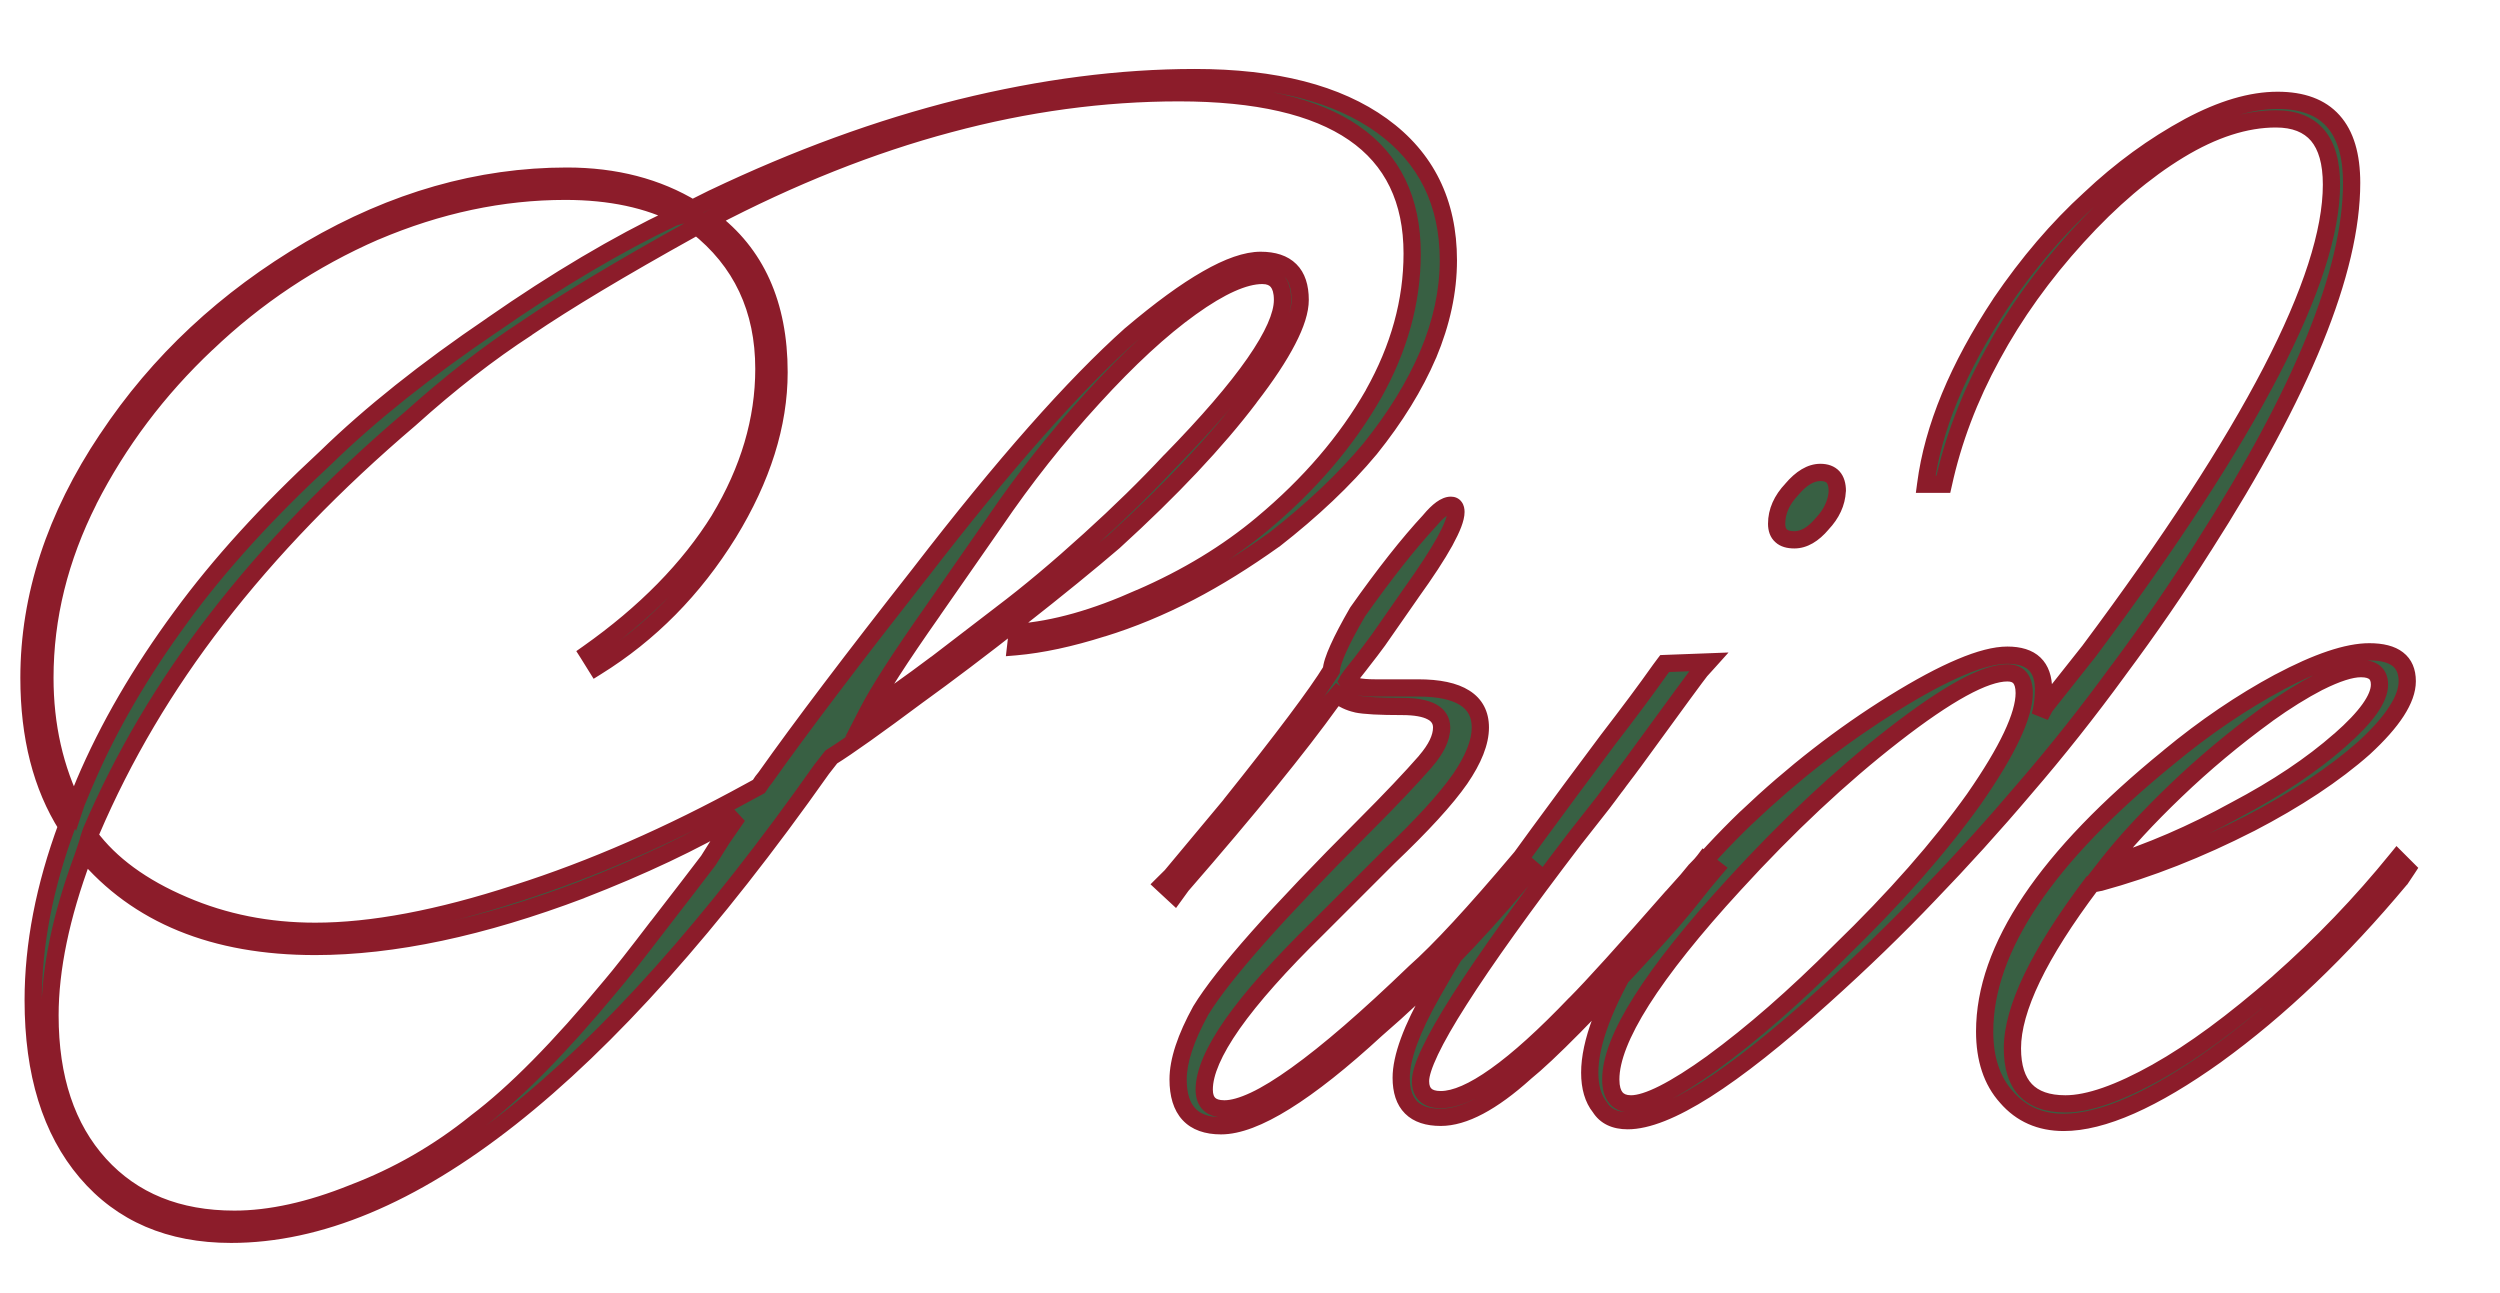
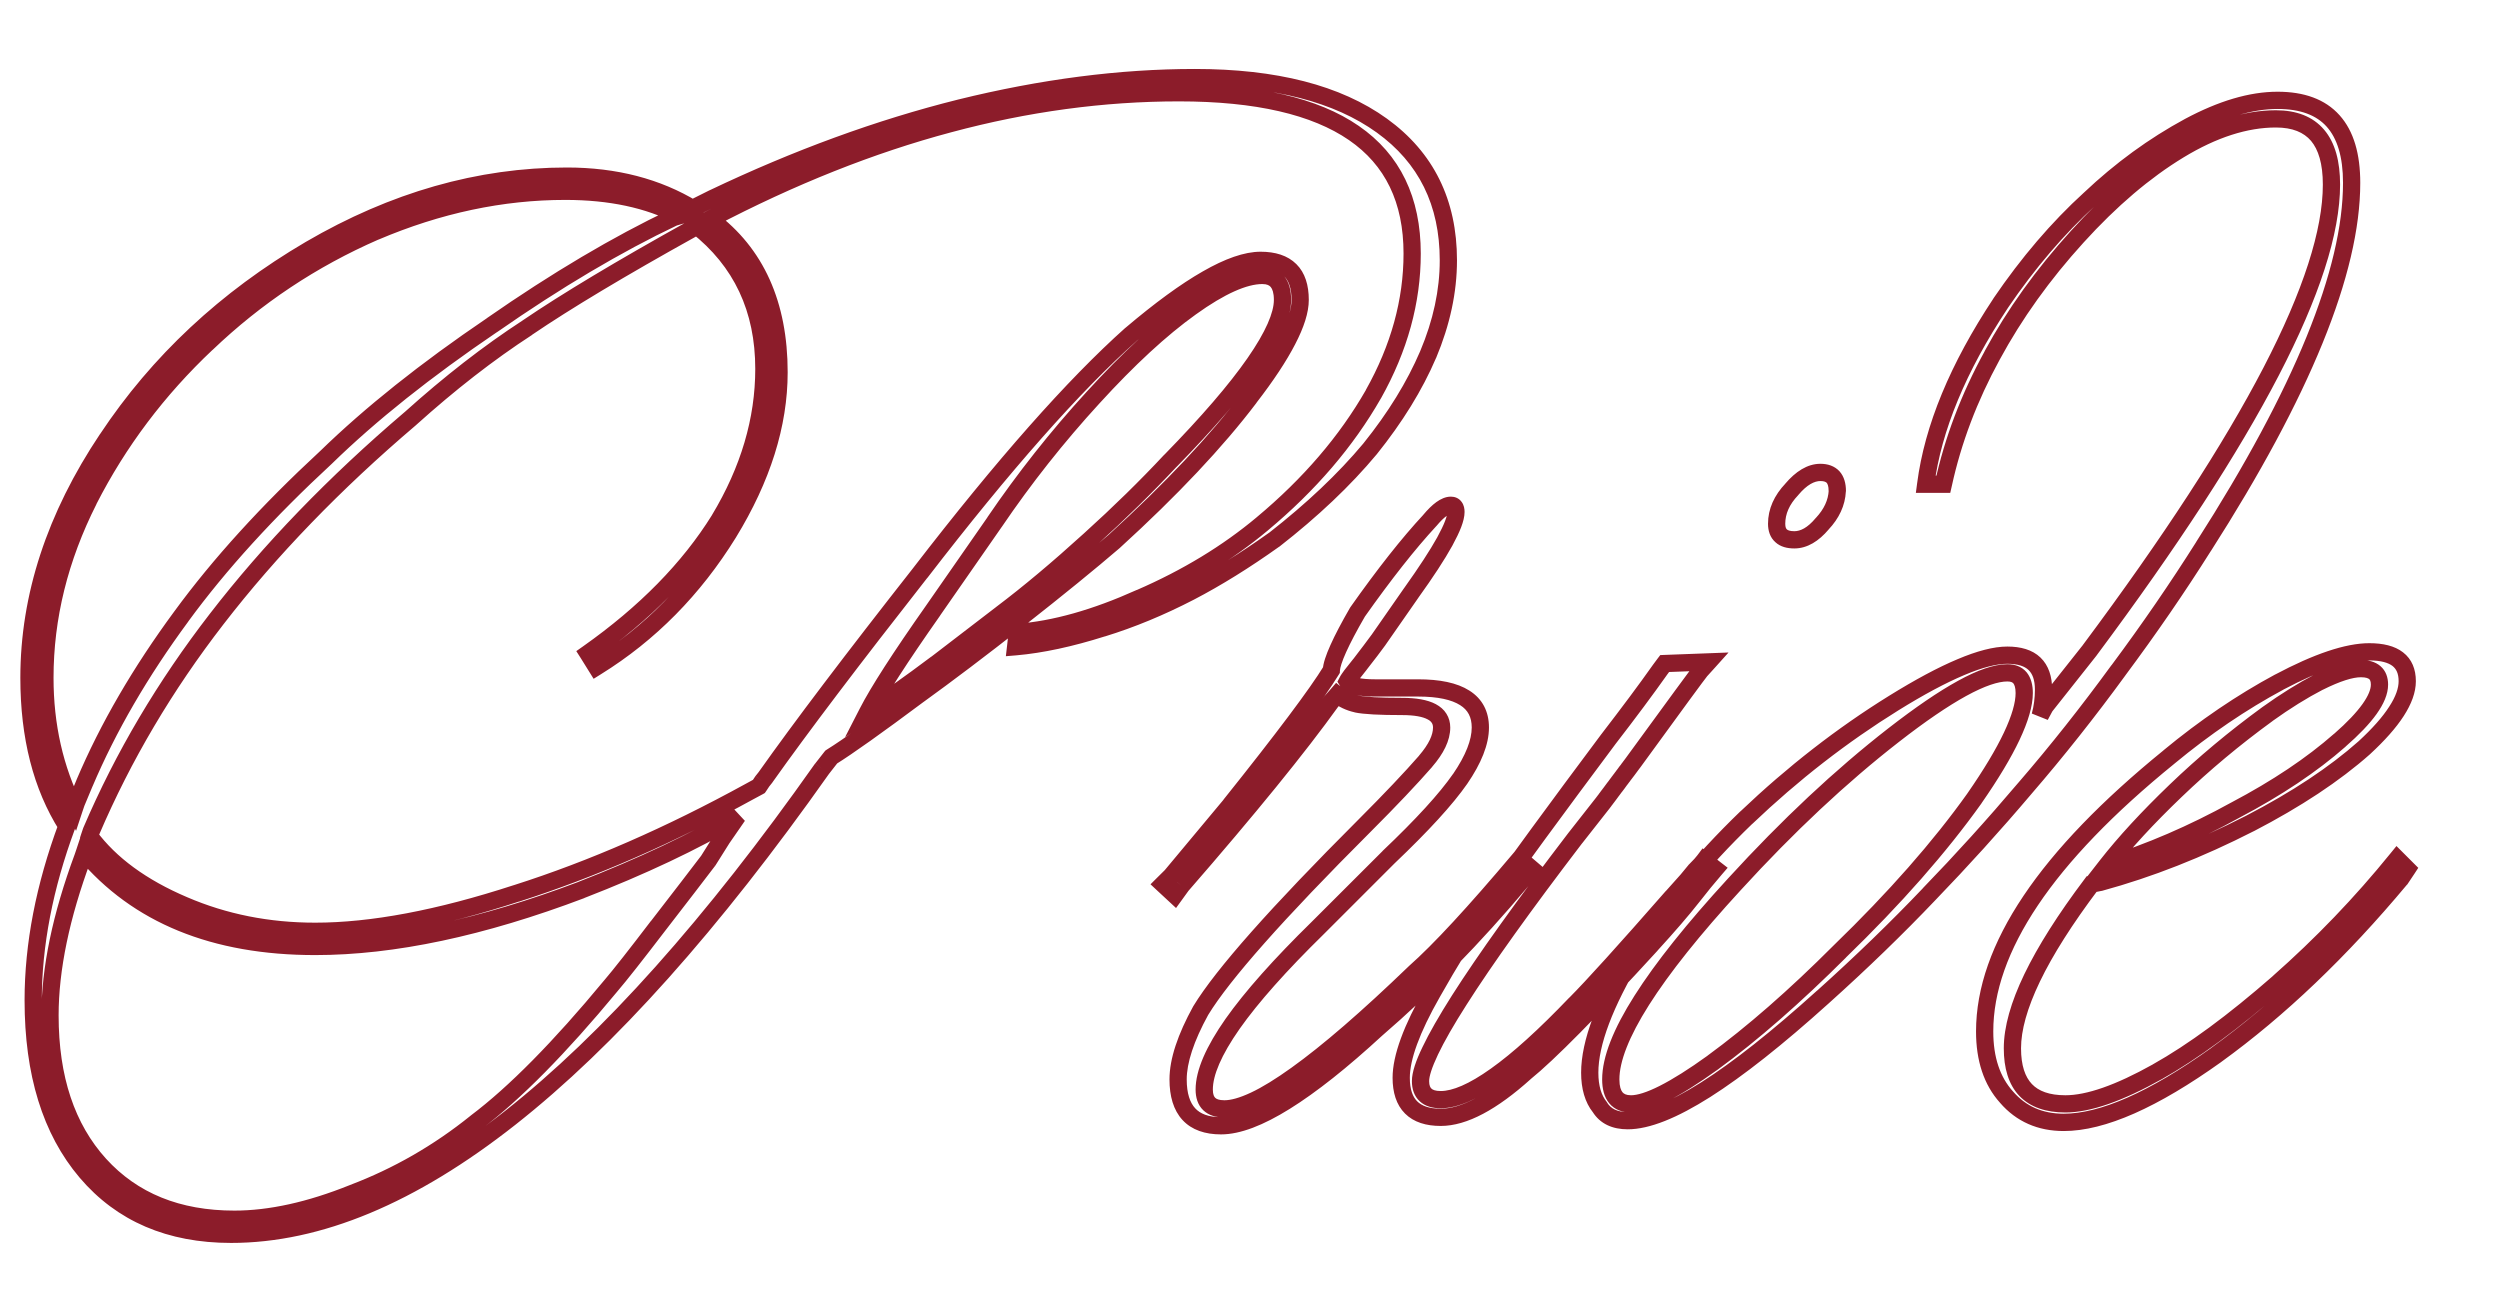
<svg xmlns="http://www.w3.org/2000/svg" width="29" height="15" viewBox="0 0 29 15" fill="none">
-   <path d="M10.062 8.264C10.284 8.12 10.551 7.932 10.863 7.697L11.615 7.121C11.934 6.88 12.276 6.594 12.641 6.262C12.986 5.949 13.298 5.643 13.578 5.344C14.444 4.458 14.877 3.837 14.877 3.479C14.877 3.29 14.799 3.195 14.643 3.195C14.434 3.195 14.158 3.319 13.812 3.566C13.467 3.814 13.09 4.162 12.68 4.611C12.263 5.067 11.882 5.549 11.537 6.057L10.824 7.082C10.44 7.629 10.186 8.023 10.062 8.264ZM0.98 9.885L0.961 9.943C0.707 10.627 0.58 11.239 0.58 11.779C0.58 12.508 0.772 13.085 1.156 13.508C1.54 13.931 2.061 14.143 2.719 14.143C3.135 14.143 3.594 14.042 4.096 13.84C4.61 13.645 5.085 13.371 5.521 13.02C5.971 12.681 6.492 12.154 7.084 11.438C7.195 11.307 7.377 11.076 7.631 10.744C7.898 10.399 8.093 10.145 8.217 9.982L8.383 9.719C8.383 9.719 8.441 9.634 8.559 9.465C8.051 9.764 7.445 10.051 6.742 10.324C5.59 10.76 4.561 10.979 3.656 10.979C2.484 10.979 1.592 10.614 0.98 9.885ZM0.863 9.377L0.883 9.318L0.98 9.084C1.254 8.439 1.628 7.795 2.104 7.15C2.546 6.545 3.106 5.93 3.783 5.305C4.298 4.803 4.939 4.292 5.707 3.771C6.456 3.251 7.159 2.834 7.816 2.521L7.885 2.502C7.52 2.313 7.077 2.219 6.557 2.219C5.821 2.219 5.085 2.375 4.35 2.688C3.62 3.007 2.969 3.439 2.396 3.986C1.83 4.52 1.374 5.126 1.029 5.803C0.691 6.473 0.521 7.16 0.521 7.863C0.521 8.417 0.635 8.921 0.863 9.377ZM0.775 9.582C0.482 9.12 0.336 8.547 0.336 7.863C0.336 6.919 0.639 5.995 1.244 5.09C1.837 4.198 2.621 3.465 3.598 2.893C4.568 2.326 5.561 2.043 6.576 2.043C7.136 2.043 7.624 2.17 8.041 2.424C8.08 2.404 8.1 2.391 8.1 2.385L8.275 2.297C9.245 1.835 10.199 1.486 11.137 1.252C12.087 1.018 12.995 0.9 13.861 0.9C14.792 0.9 15.515 1.086 16.029 1.457C16.544 1.828 16.801 2.349 16.801 3.02C16.801 3.378 16.723 3.742 16.566 4.113C16.41 4.478 16.186 4.842 15.893 5.207C15.593 5.565 15.222 5.917 14.779 6.262C14.441 6.503 14.115 6.704 13.803 6.867C13.464 7.043 13.126 7.183 12.787 7.287C12.416 7.404 12.081 7.476 11.781 7.502L11.801 7.336C12.23 7.303 12.706 7.17 13.227 6.936C13.767 6.701 14.239 6.415 14.643 6.076C15.19 5.62 15.619 5.119 15.932 4.572C16.231 4.038 16.381 3.495 16.381 2.941C16.381 1.698 15.479 1.076 13.676 1.076C12.797 1.076 11.908 1.197 11.01 1.438C10.105 1.678 9.18 2.046 8.236 2.541C8.77 2.938 9.037 3.531 9.037 4.318C9.037 4.924 8.842 5.546 8.451 6.184C8.048 6.835 7.536 7.352 6.918 7.736L6.82 7.58C7.484 7.111 7.992 6.594 8.344 6.027C8.689 5.454 8.861 4.872 8.861 4.279C8.861 3.583 8.601 3.029 8.08 2.619L8.021 2.658C7.201 3.114 6.566 3.495 6.117 3.801C5.668 4.094 5.215 4.445 4.76 4.855C3.881 5.604 3.132 6.379 2.514 7.18C1.915 7.954 1.43 8.775 1.059 9.641L1.039 9.699C1.28 10.025 1.645 10.292 2.133 10.5C2.602 10.702 3.109 10.803 3.656 10.803C4.314 10.803 5.092 10.656 5.99 10.363C6.869 10.083 7.771 9.689 8.695 9.182L8.803 9.123L8.842 9.064L8.881 9.016C9.291 8.436 9.89 7.645 10.678 6.643C11.641 5.393 12.455 4.471 13.119 3.879C13.796 3.306 14.297 3.02 14.623 3.02C14.929 3.02 15.082 3.173 15.082 3.479C15.082 3.726 14.887 4.104 14.496 4.611C14.112 5.119 13.588 5.676 12.924 6.281C12.644 6.522 12.276 6.822 11.82 7.18C11.371 7.531 10.984 7.824 10.658 8.059C10.17 8.423 9.831 8.664 9.643 8.781L9.535 8.918C6.996 12.518 4.711 14.318 2.68 14.318C1.97 14.318 1.41 14.078 1 13.596C0.59 13.114 0.385 12.45 0.385 11.604C0.385 10.959 0.515 10.285 0.775 9.582ZM17.631 9.963L17.768 10.08L17.65 10.217C17.097 10.874 16.537 11.447 15.971 11.935C15.157 12.684 14.555 13.059 14.164 13.059C13.832 13.059 13.666 12.88 13.666 12.521C13.666 12.307 13.754 12.04 13.93 11.721C14.184 11.304 14.815 10.591 15.824 9.582C16.13 9.276 16.368 9.025 16.537 8.83C16.661 8.687 16.723 8.557 16.723 8.439C16.723 8.277 16.57 8.195 16.264 8.195C16.003 8.195 15.828 8.186 15.736 8.166C15.652 8.146 15.577 8.111 15.512 8.059L15.443 8.137C15.066 8.664 14.486 9.377 13.705 10.275L13.627 10.383L13.49 10.256L13.588 10.158L14.271 9.338C14.89 8.563 15.281 8.042 15.443 7.775C15.45 7.665 15.551 7.44 15.746 7.102C16.059 6.659 16.338 6.304 16.586 6.037C16.684 5.92 16.765 5.861 16.83 5.861C16.869 5.861 16.889 5.887 16.889 5.939C16.889 6.083 16.716 6.395 16.371 6.877L15.99 7.424C15.938 7.495 15.867 7.59 15.775 7.707C15.691 7.811 15.642 7.876 15.629 7.902C15.662 7.954 15.769 7.98 15.951 7.98H16.107H16.449C16.931 7.98 17.172 8.133 17.172 8.439C17.172 8.609 17.094 8.807 16.938 9.035C16.775 9.27 16.498 9.572 16.107 9.943L15.287 10.764C14.408 11.623 13.969 12.248 13.969 12.639C13.969 12.788 14.047 12.863 14.203 12.863C14.581 12.863 15.316 12.336 16.41 11.281C16.697 11.027 17.104 10.588 17.631 9.963ZM21.312 5.695C21.306 5.832 21.247 5.959 21.137 6.076C21.033 6.2 20.925 6.262 20.814 6.262C20.678 6.262 20.609 6.2 20.609 6.076C20.609 5.933 20.668 5.799 20.785 5.676C20.896 5.546 21.006 5.48 21.117 5.48C21.247 5.48 21.312 5.552 21.312 5.695ZM19.77 9.982L19.896 10.08C19.812 10.178 19.724 10.285 19.633 10.402C19.516 10.552 19.356 10.738 19.154 10.959C18.451 11.727 17.963 12.222 17.689 12.443C17.305 12.788 16.98 12.961 16.713 12.961C16.407 12.961 16.254 12.808 16.254 12.502C16.254 12.268 16.374 11.939 16.615 11.516C16.817 11.158 17.016 10.835 17.211 10.549C17.576 10.034 18.057 9.377 18.656 8.576C18.897 8.264 19.096 7.997 19.252 7.775L19.311 7.697L19.818 7.678L19.73 7.775C19.698 7.814 19.438 8.169 18.949 8.84C18.754 9.1 18.637 9.257 18.598 9.309C18.552 9.367 18.445 9.504 18.275 9.719C17.078 11.288 16.479 12.229 16.479 12.541C16.479 12.684 16.557 12.756 16.713 12.756C17.045 12.756 17.566 12.385 18.275 11.643C18.471 11.447 18.845 11.034 19.398 10.402C19.503 10.285 19.558 10.223 19.564 10.217C19.578 10.204 19.61 10.165 19.662 10.1C19.714 10.047 19.75 10.008 19.77 9.982ZM18.686 12.521C18.686 12.71 18.764 12.805 18.92 12.805C19.109 12.805 19.424 12.645 19.867 12.326C20.329 11.988 20.821 11.558 21.342 11.037C21.98 10.419 22.501 9.826 22.904 9.26C23.288 8.706 23.48 8.299 23.48 8.039C23.48 7.883 23.415 7.805 23.285 7.805C23.025 7.805 22.585 8.046 21.967 8.527C21.355 9.003 20.74 9.579 20.121 10.256C19.164 11.297 18.686 12.053 18.686 12.521ZM22.543 5.617H22.338C22.422 4.966 22.712 4.266 23.207 3.518C23.526 3.049 23.871 2.645 24.242 2.307C24.6 1.968 24.984 1.688 25.395 1.467C25.772 1.265 26.114 1.164 26.42 1.164C26.993 1.164 27.279 1.483 27.279 2.121C27.279 3.143 26.706 4.549 25.561 6.34C25.261 6.815 24.932 7.294 24.574 7.775C24.223 8.257 23.861 8.713 23.49 9.143C23.126 9.572 22.755 9.982 22.377 10.373C22.006 10.764 21.596 11.161 21.146 11.565C20.085 12.521 19.33 13 18.881 13C18.731 13 18.624 12.948 18.559 12.844C18.48 12.746 18.441 12.613 18.441 12.443C18.441 12.098 18.614 11.639 18.959 11.066C19.291 10.526 19.724 9.999 20.258 9.484C20.798 8.97 21.368 8.527 21.967 8.156C22.566 7.785 23.005 7.6 23.285 7.6C23.565 7.6 23.705 7.733 23.705 8C23.705 8.104 23.692 8.205 23.666 8.303L23.725 8.195L24.242 7.541C26.111 5.035 27.045 3.234 27.045 2.141C27.045 1.633 26.83 1.379 26.4 1.379C26.049 1.379 25.674 1.499 25.277 1.74C24.88 1.981 24.486 2.316 24.096 2.746C23.699 3.182 23.37 3.641 23.109 4.123C22.842 4.611 22.654 5.109 22.543 5.617ZM24.438 10.041C24.939 9.885 25.437 9.67 25.932 9.396C26.413 9.143 26.817 8.872 27.143 8.586C27.449 8.319 27.602 8.104 27.602 7.941C27.602 7.818 27.53 7.756 27.387 7.756C27.27 7.756 27.107 7.808 26.898 7.912C26.71 8.01 26.511 8.133 26.303 8.283C25.919 8.563 25.564 8.859 25.238 9.172C24.913 9.484 24.646 9.774 24.438 10.041ZM27.807 9.963L27.924 10.08L27.846 10.197C27.149 11.031 26.436 11.711 25.707 12.238C24.978 12.759 24.389 13.02 23.939 13.02C23.666 13.02 23.445 12.922 23.275 12.727C23.106 12.538 23.021 12.284 23.021 11.965C23.021 11.001 23.734 9.94 25.16 8.781C25.577 8.436 26.003 8.146 26.439 7.912C26.882 7.678 27.23 7.561 27.484 7.561C27.777 7.561 27.924 7.674 27.924 7.902C27.924 8.111 27.758 8.368 27.426 8.674C27.081 8.98 26.638 9.273 26.098 9.553C25.512 9.852 24.932 10.08 24.359 10.236L24.262 10.256C23.65 11.07 23.344 11.704 23.344 12.16C23.344 12.59 23.549 12.805 23.959 12.805C24.226 12.805 24.581 12.681 25.023 12.434C25.44 12.199 25.909 11.854 26.43 11.398C26.931 10.956 27.39 10.477 27.807 9.963Z" fill="#386043" />
-   <path d="M10.062 8.264L9.974 8.218L9.803 8.551L10.117 8.348L10.062 8.264ZM10.863 7.697L10.923 7.777L10.924 7.777L10.863 7.697ZM11.615 7.121L11.555 7.041L11.554 7.042L11.615 7.121ZM12.641 6.262L12.573 6.188L12.573 6.188L12.641 6.262ZM13.578 5.344L13.507 5.274L13.505 5.275L13.578 5.344ZM12.68 4.611L12.754 4.679L12.754 4.679L12.68 4.611ZM11.537 6.057L11.619 6.114L11.62 6.113L11.537 6.057ZM10.824 7.082L10.906 7.14L10.906 7.139L10.824 7.082ZM0.98 9.885L1.057 9.82L0.942 9.684L0.886 9.853L0.98 9.885ZM0.961 9.943L1.055 9.978L1.056 9.975L0.961 9.943ZM1.156 13.508L1.082 13.575L1.156 13.508ZM4.096 13.84L4.06 13.746L4.058 13.747L4.096 13.84ZM5.521 13.02L5.461 12.94L5.459 12.942L5.521 13.02ZM7.084 11.438L7.008 11.373L7.007 11.374L7.084 11.438ZM7.631 10.744L7.552 10.683L7.551 10.683L7.631 10.744ZM8.217 9.982L8.297 10.043L8.301 10.036L8.217 9.982ZM8.383 9.719L8.301 9.662L8.298 9.665L8.383 9.719ZM8.559 9.465L8.641 9.522L8.508 9.379L8.559 9.465ZM6.742 10.324L6.778 10.418L6.778 10.417L6.742 10.324ZM0.863 9.377L0.774 9.422L0.882 9.638L0.958 9.409L0.863 9.377ZM0.883 9.318L0.79 9.28L0.788 9.287L0.883 9.318ZM0.98 9.084L0.888 9.045L0.888 9.046L0.98 9.084ZM2.104 7.15L2.184 7.21L2.184 7.209L2.104 7.15ZM3.783 5.305L3.851 5.378L3.853 5.376L3.783 5.305ZM5.707 3.771L5.763 3.854L5.764 3.854L5.707 3.771ZM7.816 2.521L7.789 2.425L7.781 2.428L7.773 2.431L7.816 2.521ZM7.885 2.502L7.912 2.598L8.154 2.529L7.931 2.413L7.885 2.502ZM4.35 2.688L4.311 2.595L4.31 2.596L4.35 2.688ZM2.396 3.986L2.465 4.059L2.466 4.059L2.396 3.986ZM1.029 5.803L0.94 5.757L0.94 5.758L1.029 5.803ZM0.775 9.582L0.869 9.617L0.886 9.57L0.86 9.528L0.775 9.582ZM1.244 5.09L1.327 5.145L1.327 5.145L1.244 5.09ZM3.598 2.893L3.547 2.806L3.547 2.806L3.598 2.893ZM8.041 2.424L7.989 2.509L8.036 2.538L8.086 2.513L8.041 2.424ZM8.1 2.385L8.055 2.295L8 2.323V2.385H8.1ZM8.275 2.297L8.232 2.207L8.231 2.207L8.275 2.297ZM11.137 1.252L11.113 1.155L11.113 1.155L11.137 1.252ZM16.029 1.457L16.088 1.376L16.029 1.457ZM16.566 4.113L16.658 4.153L16.659 4.152L16.566 4.113ZM15.893 5.207L15.969 5.271L15.97 5.27L15.893 5.207ZM14.779 6.262L14.837 6.343L14.841 6.341L14.779 6.262ZM13.803 6.867L13.849 6.956L13.849 6.956L13.803 6.867ZM12.787 7.287L12.758 7.192L12.757 7.192L12.787 7.287ZM11.781 7.502L11.682 7.49L11.668 7.612L11.79 7.602L11.781 7.502ZM11.801 7.336L11.793 7.236L11.711 7.242L11.701 7.324L11.801 7.336ZM13.227 6.936L13.187 6.844L13.185 6.844L13.227 6.936ZM14.643 6.076L14.579 5.999L14.578 6L14.643 6.076ZM15.932 4.572L16.018 4.622L16.019 4.621L15.932 4.572ZM11.01 1.438L11.036 1.534L11.036 1.534L11.01 1.438ZM8.236 2.541L8.19 2.452L8.049 2.526L8.177 2.621L8.236 2.541ZM8.451 6.184L8.536 6.236L8.536 6.236L8.451 6.184ZM6.918 7.736L6.833 7.789L6.886 7.874L6.971 7.821L6.918 7.736ZM6.82 7.58L6.763 7.498L6.685 7.553L6.736 7.633L6.82 7.58ZM8.344 6.027L8.429 6.08L8.429 6.079L8.344 6.027ZM8.08 2.619L8.142 2.541L8.085 2.496L8.025 2.536L8.08 2.619ZM8.021 2.658L8.07 2.746L8.077 2.741L8.021 2.658ZM6.117 3.801L6.172 3.885L6.173 3.883L6.117 3.801ZM4.76 4.855L4.825 4.932L4.827 4.93L4.76 4.855ZM2.514 7.18L2.593 7.241L2.593 7.241L2.514 7.18ZM1.059 9.641L0.966 9.601L0.964 9.609L1.059 9.641ZM1.039 9.699L0.944 9.668L0.928 9.717L0.959 9.759L1.039 9.699ZM2.133 10.5L2.172 10.408L2.172 10.408L2.133 10.5ZM5.99 10.363L5.96 10.268L5.959 10.268L5.99 10.363ZM8.695 9.182L8.647 9.094L8.647 9.094L8.695 9.182ZM8.803 9.123L8.851 9.211L8.872 9.199L8.886 9.179L8.803 9.123ZM8.842 9.064L8.763 9.002L8.759 9.009L8.842 9.064ZM8.881 9.016L8.959 9.078L8.962 9.073L8.881 9.016ZM10.678 6.643L10.756 6.704L10.757 6.704L10.678 6.643ZM13.119 3.879L13.055 3.803L13.053 3.804L13.119 3.879ZM14.496 4.611L14.417 4.55L14.416 4.551L14.496 4.611ZM12.924 6.281L12.989 6.357L12.991 6.355L12.924 6.281ZM11.82 7.18L11.882 7.258L11.882 7.258L11.82 7.18ZM10.658 8.059L10.6 7.977L10.598 7.978L10.658 8.059ZM9.643 8.781L9.59 8.696L9.575 8.706L9.564 8.719L9.643 8.781ZM9.535 8.918L9.456 8.856L9.453 8.86L9.535 8.918ZM10.062 8.264L10.117 8.348C10.341 8.203 10.61 8.012 10.923 7.777L10.863 7.697L10.803 7.617C10.492 7.851 10.227 8.038 10.008 8.18L10.062 8.264ZM10.863 7.697L10.924 7.777L11.676 7.2L11.615 7.121L11.554 7.042L10.803 7.618L10.863 7.697ZM11.615 7.121L11.675 7.201C11.997 6.958 12.342 6.669 12.708 6.336L12.641 6.262L12.573 6.188C12.21 6.518 11.871 6.803 11.555 7.041L11.615 7.121ZM12.641 6.262L12.708 6.336C13.055 6.022 13.369 5.714 13.651 5.412L13.578 5.344L13.505 5.275C13.227 5.573 12.917 5.877 12.573 6.188L12.641 6.262ZM13.578 5.344L13.65 5.414C14.084 4.969 14.413 4.588 14.634 4.271C14.852 3.958 14.977 3.691 14.977 3.479H14.877H14.777C14.777 3.624 14.685 3.847 14.47 4.156C14.258 4.461 13.938 4.833 13.507 5.274L13.578 5.344ZM14.877 3.479H14.977C14.977 3.373 14.956 3.275 14.895 3.202C14.832 3.126 14.742 3.095 14.643 3.095V3.195V3.295C14.7 3.295 14.726 3.312 14.741 3.33C14.759 3.352 14.777 3.395 14.777 3.479H14.877ZM14.643 3.195V3.095C14.401 3.095 14.102 3.236 13.754 3.485L13.812 3.566L13.871 3.648C14.213 3.402 14.468 3.295 14.643 3.295V3.195ZM13.812 3.566L13.754 3.485C13.402 3.738 13.019 4.092 12.606 4.544L12.68 4.611L12.754 4.679C13.161 4.233 13.533 3.89 13.871 3.648L13.812 3.566ZM12.68 4.611L12.606 4.544C12.186 5.003 11.802 5.489 11.454 6L11.537 6.057L11.62 6.113C11.962 5.609 12.34 5.131 12.754 4.679L12.68 4.611ZM11.537 6.057L11.455 6L10.742 7.025L10.824 7.082L10.906 7.139L11.619 6.114L11.537 6.057ZM10.824 7.082L10.742 7.025C10.358 7.571 10.101 7.97 9.974 8.218L10.062 8.264L10.152 8.309C10.272 8.075 10.522 7.686 10.906 7.14L10.824 7.082ZM0.98 9.885L0.886 9.853L0.866 9.912L0.961 9.943L1.056 9.975L1.075 9.916L0.98 9.885ZM0.961 9.943L0.867 9.909C0.611 10.6 0.48 11.224 0.48 11.779H0.58H0.68C0.68 11.254 0.804 10.654 1.055 9.978L0.961 9.943ZM0.58 11.779H0.48C0.48 12.526 0.677 13.129 1.082 13.575L1.156 13.508L1.23 13.441C0.867 13.04 0.68 12.491 0.68 11.779H0.58ZM1.156 13.508L1.082 13.575C1.488 14.022 2.038 14.243 2.719 14.243V14.143V14.043C2.085 14.043 1.593 13.84 1.23 13.441L1.156 13.508ZM2.719 14.143V14.243C3.151 14.243 3.623 14.138 4.133 13.933L4.096 13.84L4.058 13.747C3.566 13.945 3.119 14.043 2.719 14.043V14.143ZM4.096 13.84L4.131 13.933C4.656 13.734 5.14 13.455 5.584 13.097L5.521 13.02L5.459 12.942C5.031 13.287 4.564 13.555 4.06 13.746L4.096 13.84ZM5.521 13.02L5.582 13.099C6.04 12.754 6.566 12.22 7.161 11.501L7.084 11.438L7.007 11.374C6.417 12.087 5.902 12.608 5.461 12.94L5.521 13.02ZM7.084 11.438L7.16 11.502C7.273 11.37 7.456 11.137 7.71 10.805L7.631 10.744L7.551 10.683C7.298 11.015 7.117 11.245 7.008 11.373L7.084 11.438ZM7.631 10.744L7.71 10.805C7.977 10.46 8.172 10.206 8.296 10.043L8.217 9.982L8.137 9.922C8.014 10.084 7.819 10.338 7.552 10.683L7.631 10.744ZM8.217 9.982L8.301 10.036L8.467 9.772L8.383 9.719L8.298 9.665L8.132 9.929L8.217 9.982ZM8.383 9.719C8.465 9.776 8.465 9.776 8.465 9.776C8.465 9.776 8.465 9.776 8.465 9.776C8.465 9.776 8.465 9.776 8.465 9.776C8.465 9.776 8.465 9.776 8.465 9.776C8.465 9.776 8.465 9.776 8.465 9.776C8.465 9.776 8.465 9.776 8.465 9.775C8.466 9.775 8.465 9.776 8.465 9.775C8.466 9.774 8.465 9.776 8.466 9.775C8.466 9.775 8.466 9.775 8.466 9.775C8.467 9.774 8.466 9.775 8.467 9.773C8.468 9.771 8.465 9.775 8.467 9.773C8.467 9.772 8.467 9.772 8.468 9.772C8.471 9.767 8.467 9.772 8.471 9.767C8.473 9.764 8.47 9.768 8.472 9.765C8.472 9.765 8.472 9.765 8.472 9.765C8.472 9.765 8.473 9.765 8.473 9.765C8.473 9.765 8.473 9.765 8.473 9.765C8.473 9.765 8.473 9.764 8.473 9.764C8.474 9.763 8.473 9.765 8.473 9.764C8.476 9.76 8.472 9.766 8.475 9.762C8.477 9.759 8.473 9.764 8.475 9.761C8.476 9.76 8.475 9.761 8.476 9.76C8.476 9.76 8.476 9.76 8.476 9.76C8.476 9.76 8.476 9.76 8.476 9.76C8.476 9.76 8.476 9.76 8.476 9.76C8.476 9.759 8.476 9.759 8.476 9.759C8.477 9.759 8.476 9.76 8.477 9.759C8.477 9.758 8.477 9.759 8.477 9.758C8.48 9.754 8.476 9.76 8.479 9.756C8.482 9.751 8.477 9.758 8.481 9.753C8.481 9.752 8.481 9.753 8.481 9.752C8.483 9.75 8.48 9.754 8.482 9.751C8.482 9.751 8.482 9.751 8.482 9.751C8.482 9.751 8.482 9.751 8.482 9.751C8.482 9.751 8.482 9.751 8.482 9.751C8.482 9.75 8.483 9.75 8.483 9.75C8.484 9.749 8.482 9.751 8.483 9.75C8.484 9.748 8.483 9.75 8.484 9.748C8.486 9.746 8.484 9.748 8.486 9.746C8.486 9.746 8.486 9.745 8.486 9.745C8.486 9.745 8.486 9.745 8.486 9.745C8.486 9.745 8.486 9.745 8.487 9.745C8.487 9.745 8.487 9.744 8.487 9.744C8.491 9.738 8.483 9.749 8.488 9.743C8.49 9.74 8.486 9.745 8.488 9.742C8.488 9.742 8.488 9.742 8.488 9.742C8.489 9.742 8.489 9.742 8.489 9.741C8.489 9.741 8.489 9.741 8.489 9.741C8.489 9.741 8.489 9.741 8.489 9.741C8.491 9.738 8.488 9.742 8.49 9.74C8.493 9.735 8.489 9.742 8.492 9.737C8.493 9.736 8.492 9.737 8.493 9.735C8.495 9.733 8.492 9.737 8.494 9.734C8.494 9.734 8.494 9.733 8.494 9.733C8.494 9.733 8.495 9.733 8.495 9.733C8.496 9.731 8.494 9.734 8.495 9.732C8.495 9.732 8.495 9.732 8.495 9.732C8.496 9.732 8.496 9.731 8.496 9.731C8.496 9.731 8.496 9.731 8.496 9.731C8.496 9.731 8.496 9.731 8.496 9.73C8.496 9.73 8.497 9.73 8.497 9.73C8.497 9.73 8.497 9.73 8.497 9.73C8.497 9.729 8.497 9.729 8.497 9.729C8.497 9.729 8.497 9.729 8.497 9.729C8.499 9.726 8.496 9.731 8.498 9.728C8.498 9.728 8.499 9.727 8.499 9.727C8.501 9.723 8.497 9.729 8.5 9.725C8.501 9.724 8.5 9.725 8.501 9.724C8.503 9.721 8.5 9.726 8.502 9.723C8.502 9.722 8.502 9.722 8.502 9.722C8.502 9.722 8.502 9.722 8.502 9.722C8.504 9.72 8.502 9.722 8.504 9.72C8.504 9.72 8.504 9.72 8.504 9.719C8.504 9.719 8.504 9.719 8.504 9.719C8.504 9.719 8.505 9.719 8.505 9.718C8.505 9.718 8.505 9.718 8.505 9.718C8.508 9.714 8.503 9.721 8.506 9.717C8.508 9.714 8.504 9.719 8.506 9.716C8.509 9.712 8.504 9.719 8.508 9.714C8.509 9.713 8.507 9.715 8.508 9.713C8.508 9.713 8.509 9.713 8.509 9.713C8.509 9.713 8.509 9.712 8.509 9.712C8.509 9.712 8.509 9.712 8.509 9.712C8.509 9.712 8.51 9.711 8.51 9.711C8.512 9.708 8.508 9.713 8.51 9.71C8.51 9.71 8.511 9.71 8.511 9.71C8.511 9.71 8.511 9.709 8.511 9.709C8.511 9.709 8.511 9.709 8.511 9.709C8.512 9.709 8.512 9.708 8.512 9.708C8.513 9.706 8.511 9.709 8.512 9.707C8.513 9.707 8.513 9.707 8.513 9.707C8.513 9.706 8.513 9.706 8.513 9.706C8.513 9.706 8.513 9.706 8.514 9.706C8.514 9.705 8.514 9.705 8.514 9.705C8.514 9.705 8.514 9.705 8.514 9.705C8.514 9.704 8.515 9.704 8.515 9.704C8.517 9.7 8.513 9.706 8.516 9.702C8.518 9.7 8.515 9.703 8.517 9.701C8.517 9.701 8.517 9.7 8.517 9.7C8.517 9.7 8.517 9.7 8.518 9.7C8.518 9.7 8.518 9.699 8.518 9.699C8.518 9.699 8.518 9.699 8.518 9.699C8.519 9.697 8.518 9.699 8.519 9.698C8.524 9.691 8.516 9.702 8.521 9.695C8.522 9.693 8.532 9.679 8.534 9.676C8.534 9.676 8.534 9.676 8.534 9.676C8.534 9.676 8.534 9.675 8.535 9.675C8.538 9.67 8.532 9.679 8.535 9.674C8.536 9.674 8.536 9.674 8.536 9.673C8.536 9.673 8.536 9.673 8.536 9.673C8.536 9.673 8.537 9.672 8.537 9.672C8.537 9.672 8.537 9.672 8.537 9.671C8.538 9.67 8.537 9.671 8.538 9.67C8.538 9.67 8.538 9.67 8.539 9.67C8.539 9.669 8.539 9.669 8.539 9.669C8.539 9.669 8.539 9.668 8.539 9.668C8.54 9.668 8.54 9.668 8.54 9.668C8.542 9.665 8.539 9.669 8.541 9.666C8.544 9.662 8.539 9.668 8.543 9.664C8.545 9.66 8.541 9.666 8.543 9.662C8.548 9.656 8.54 9.667 8.544 9.661C8.545 9.661 8.545 9.661 8.545 9.66C8.545 9.66 8.545 9.66 8.545 9.66C8.55 9.653 8.542 9.665 8.546 9.658C8.548 9.656 8.546 9.658 8.548 9.656C8.548 9.655 8.548 9.655 8.549 9.655C8.549 9.655 8.549 9.655 8.549 9.654C8.551 9.651 8.548 9.656 8.55 9.653C8.55 9.653 8.55 9.652 8.55 9.652C8.551 9.652 8.551 9.652 8.551 9.652C8.551 9.651 8.551 9.651 8.551 9.651C8.552 9.651 8.552 9.65 8.552 9.65C8.553 9.649 8.553 9.648 8.554 9.647C8.554 9.647 8.554 9.647 8.554 9.647C8.555 9.646 8.555 9.646 8.555 9.646C8.559 9.639 8.551 9.651 8.556 9.645C8.556 9.644 8.556 9.644 8.556 9.644C8.556 9.644 8.557 9.643 8.557 9.643C8.557 9.643 8.557 9.643 8.557 9.642C8.557 9.642 8.558 9.642 8.558 9.642C8.56 9.638 8.556 9.644 8.559 9.64C8.559 9.64 8.559 9.64 8.559 9.639C8.559 9.639 8.56 9.639 8.56 9.639C8.56 9.638 8.56 9.638 8.56 9.638C8.561 9.638 8.561 9.638 8.561 9.637C8.563 9.634 8.56 9.639 8.562 9.636C8.562 9.636 8.562 9.635 8.562 9.635C8.563 9.635 8.563 9.635 8.563 9.634C8.563 9.634 8.563 9.634 8.563 9.634C8.564 9.633 8.564 9.633 8.564 9.633C8.569 9.626 8.561 9.637 8.566 9.63C8.566 9.63 8.566 9.629 8.566 9.629C8.567 9.629 8.567 9.629 8.567 9.628C8.568 9.626 8.567 9.629 8.568 9.627C8.568 9.627 8.568 9.626 8.569 9.626C8.569 9.626 8.569 9.626 8.569 9.625C8.569 9.625 8.569 9.625 8.57 9.625C8.57 9.624 8.57 9.624 8.57 9.624C8.574 9.619 8.569 9.626 8.572 9.621C8.573 9.62 8.573 9.62 8.573 9.619C8.574 9.619 8.574 9.619 8.574 9.618C8.574 9.618 8.574 9.618 8.574 9.618C8.575 9.617 8.575 9.617 8.575 9.617C8.575 9.617 8.575 9.616 8.576 9.616C8.576 9.616 8.576 9.615 8.576 9.615C8.576 9.615 8.576 9.615 8.577 9.614C8.579 9.612 8.577 9.614 8.579 9.611C8.579 9.611 8.579 9.611 8.579 9.61C8.58 9.61 8.58 9.61 8.58 9.61C8.582 9.607 8.579 9.611 8.581 9.608C8.581 9.608 8.581 9.608 8.582 9.607C8.582 9.607 8.582 9.607 8.582 9.606C8.582 9.606 8.583 9.606 8.583 9.606C8.583 9.605 8.583 9.605 8.583 9.605C8.584 9.604 8.585 9.602 8.586 9.602C8.586 9.601 8.586 9.601 8.586 9.601C8.586 9.6 8.587 9.6 8.587 9.6C8.587 9.599 8.587 9.599 8.588 9.598C8.588 9.598 8.588 9.598 8.588 9.597C8.589 9.597 8.589 9.597 8.589 9.597C8.59 9.595 8.589 9.596 8.59 9.595C8.591 9.594 8.592 9.592 8.592 9.592C8.594 9.59 8.593 9.591 8.594 9.59C8.594 9.59 8.594 9.589 8.594 9.589C8.594 9.589 8.595 9.588 8.595 9.588C8.595 9.588 8.595 9.588 8.595 9.587C8.596 9.587 8.596 9.587 8.596 9.586C8.598 9.584 8.595 9.587 8.597 9.585C8.597 9.584 8.598 9.584 8.598 9.584C8.598 9.584 8.598 9.583 8.598 9.583C8.599 9.583 8.599 9.582 8.599 9.582C8.599 9.582 8.599 9.582 8.6 9.581C8.602 9.577 8.598 9.583 8.601 9.58C8.601 9.579 8.601 9.579 8.601 9.579C8.602 9.578 8.602 9.578 8.602 9.578C8.606 9.572 8.6 9.581 8.604 9.574C8.605 9.574 8.605 9.574 8.605 9.573C8.605 9.573 8.605 9.573 8.606 9.572C8.606 9.572 8.606 9.572 8.606 9.572C8.607 9.571 8.607 9.571 8.607 9.571C8.607 9.57 8.607 9.57 8.608 9.57C8.608 9.57 8.608 9.569 8.608 9.569C8.609 9.567 8.608 9.569 8.609 9.567C8.61 9.567 8.61 9.567 8.61 9.566C8.61 9.566 8.61 9.566 8.611 9.565C8.611 9.565 8.611 9.565 8.611 9.564C8.611 9.564 8.612 9.564 8.612 9.564C8.612 9.563 8.613 9.562 8.613 9.562C8.613 9.561 8.614 9.561 8.614 9.561C8.614 9.56 8.614 9.56 8.614 9.56C8.616 9.558 8.614 9.56 8.616 9.558C8.616 9.558 8.617 9.557 8.617 9.556C8.617 9.556 8.617 9.556 8.618 9.555C8.618 9.555 8.618 9.555 8.618 9.554C8.62 9.552 8.618 9.554 8.62 9.553C8.62 9.552 8.62 9.552 8.62 9.552C8.62 9.551 8.621 9.551 8.621 9.551C8.621 9.55 8.621 9.55 8.621 9.55C8.622 9.549 8.622 9.549 8.622 9.549C8.624 9.546 8.621 9.55 8.623 9.547C8.624 9.547 8.624 9.546 8.624 9.546C8.624 9.546 8.624 9.545 8.625 9.545C8.625 9.545 8.625 9.544 8.625 9.544C8.626 9.544 8.626 9.543 8.626 9.543C8.628 9.54 8.625 9.544 8.627 9.541C8.628 9.541 8.628 9.541 8.628 9.54C8.628 9.54 8.628 9.54 8.629 9.539C8.629 9.539 8.629 9.539 8.629 9.538C8.63 9.538 8.63 9.538 8.63 9.537C8.633 9.533 8.628 9.54 8.631 9.535C8.632 9.535 8.632 9.535 8.632 9.534C8.632 9.534 8.632 9.534 8.633 9.534C8.633 9.533 8.633 9.533 8.633 9.533C8.634 9.532 8.634 9.532 8.634 9.532C8.637 9.527 8.632 9.534 8.635 9.53C8.636 9.529 8.638 9.526 8.638 9.526C8.642 9.52 8.635 9.53 8.639 9.524C8.64 9.523 8.64 9.523 8.64 9.523C8.64 9.522 8.641 9.522 8.641 9.522L8.559 9.465L8.476 9.408C8.469 9.418 8.473 9.413 8.466 9.424C8.465 9.424 8.465 9.424 8.465 9.425C8.465 9.425 8.464 9.425 8.464 9.425C8.461 9.43 8.466 9.423 8.463 9.427C8.461 9.43 8.462 9.428 8.46 9.431C8.458 9.434 8.461 9.43 8.459 9.433C8.459 9.433 8.459 9.434 8.458 9.434C8.458 9.434 8.458 9.435 8.458 9.435C8.457 9.435 8.457 9.436 8.457 9.436C8.457 9.436 8.457 9.436 8.456 9.437C8.454 9.44 8.457 9.435 8.455 9.439C8.455 9.439 8.455 9.439 8.454 9.44C8.454 9.44 8.454 9.44 8.454 9.441C8.454 9.441 8.453 9.441 8.453 9.441C8.453 9.442 8.453 9.442 8.453 9.442C8.451 9.445 8.452 9.444 8.45 9.446C8.45 9.446 8.45 9.447 8.449 9.447C8.449 9.447 8.449 9.448 8.449 9.448C8.449 9.448 8.448 9.448 8.448 9.449C8.448 9.449 8.448 9.449 8.447 9.45C8.446 9.451 8.447 9.45 8.446 9.451C8.446 9.452 8.446 9.452 8.446 9.452C8.445 9.453 8.445 9.453 8.445 9.453C8.445 9.454 8.445 9.454 8.444 9.454C8.444 9.454 8.444 9.455 8.444 9.455C8.443 9.457 8.444 9.455 8.442 9.457C8.438 9.463 8.444 9.454 8.44 9.46C8.44 9.461 8.44 9.461 8.439 9.461C8.439 9.462 8.439 9.462 8.439 9.462C8.439 9.462 8.438 9.463 8.438 9.463C8.438 9.463 8.438 9.464 8.438 9.464C8.435 9.468 8.439 9.462 8.436 9.466C8.436 9.466 8.436 9.466 8.436 9.467C8.436 9.467 8.435 9.467 8.435 9.467C8.432 9.472 8.434 9.47 8.43 9.474C8.429 9.477 8.431 9.473 8.429 9.476C8.429 9.476 8.429 9.477 8.429 9.477C8.428 9.477 8.428 9.477 8.428 9.478C8.428 9.478 8.428 9.478 8.427 9.479C8.427 9.479 8.427 9.479 8.427 9.479C8.427 9.48 8.427 9.48 8.426 9.48C8.426 9.481 8.426 9.481 8.426 9.481C8.425 9.482 8.424 9.484 8.423 9.484C8.423 9.485 8.423 9.485 8.423 9.485C8.423 9.486 8.422 9.486 8.422 9.486C8.421 9.488 8.422 9.486 8.421 9.488C8.42 9.489 8.421 9.488 8.42 9.489C8.42 9.49 8.42 9.49 8.419 9.49C8.419 9.49 8.419 9.491 8.419 9.491C8.417 9.494 8.419 9.491 8.417 9.494C8.407 9.508 8.408 9.506 8.399 9.519C8.397 9.523 8.386 9.539 8.384 9.542C8.384 9.542 8.383 9.542 8.383 9.543C8.383 9.543 8.383 9.543 8.383 9.543C8.383 9.543 8.382 9.544 8.382 9.544C8.382 9.544 8.382 9.544 8.382 9.545C8.379 9.549 8.383 9.543 8.38 9.547C8.38 9.547 8.38 9.548 8.379 9.548C8.379 9.548 8.379 9.548 8.379 9.549C8.379 9.549 8.379 9.549 8.379 9.549C8.378 9.549 8.378 9.55 8.378 9.55C8.378 9.55 8.378 9.55 8.378 9.551C8.377 9.551 8.377 9.551 8.377 9.551C8.375 9.554 8.378 9.549 8.376 9.552C8.372 9.559 8.379 9.549 8.374 9.555C8.373 9.557 8.375 9.554 8.374 9.556C8.373 9.557 8.373 9.557 8.373 9.557C8.373 9.557 8.373 9.557 8.373 9.558C8.372 9.558 8.372 9.558 8.372 9.559C8.368 9.565 8.375 9.554 8.371 9.56C8.371 9.56 8.371 9.561 8.371 9.561C8.37 9.561 8.37 9.561 8.37 9.561C8.37 9.562 8.37 9.562 8.37 9.562C8.37 9.562 8.369 9.562 8.369 9.563C8.368 9.564 8.369 9.563 8.368 9.565C8.367 9.566 8.367 9.566 8.367 9.566C8.365 9.569 8.368 9.565 8.366 9.568C8.364 9.57 8.366 9.567 8.364 9.57C8.363 9.572 8.365 9.569 8.363 9.571C8.363 9.571 8.363 9.572 8.363 9.572C8.363 9.572 8.363 9.572 8.363 9.572C8.362 9.573 8.362 9.573 8.362 9.573C8.362 9.573 8.362 9.573 8.362 9.573C8.362 9.574 8.361 9.574 8.361 9.574C8.361 9.574 8.361 9.574 8.361 9.575C8.357 9.58 8.363 9.571 8.359 9.577C8.358 9.579 8.36 9.576 8.359 9.578C8.358 9.578 8.358 9.578 8.358 9.579C8.358 9.579 8.358 9.579 8.358 9.579C8.358 9.579 8.358 9.58 8.357 9.58C8.357 9.58 8.357 9.58 8.357 9.58C8.356 9.582 8.357 9.58 8.356 9.581C8.35 9.59 8.356 9.582 8.35 9.59C8.348 9.593 8.349 9.592 8.347 9.594C8.347 9.595 8.345 9.598 8.345 9.598C8.337 9.609 8.341 9.604 8.334 9.613C8.331 9.618 8.333 9.616 8.33 9.62C8.33 9.62 8.329 9.62 8.329 9.62C8.329 9.62 8.329 9.621 8.329 9.621C8.329 9.621 8.329 9.621 8.329 9.622C8.328 9.622 8.329 9.621 8.328 9.622C8.328 9.623 8.328 9.623 8.327 9.623C8.327 9.623 8.327 9.623 8.327 9.623C8.327 9.624 8.327 9.624 8.327 9.624C8.327 9.624 8.327 9.624 8.326 9.625C8.326 9.625 8.326 9.625 8.326 9.625C8.326 9.625 8.326 9.625 8.326 9.625C8.326 9.626 8.326 9.626 8.326 9.626C8.325 9.626 8.325 9.626 8.325 9.626C8.325 9.627 8.324 9.628 8.323 9.629C8.322 9.631 8.323 9.63 8.321 9.632C8.319 9.635 8.32 9.634 8.318 9.637C8.313 9.643 8.315 9.64 8.312 9.646C8.31 9.649 8.311 9.647 8.309 9.65C8.308 9.651 8.308 9.652 8.307 9.653C8.306 9.654 8.306 9.653 8.306 9.654C8.304 9.657 8.307 9.653 8.305 9.656C8.301 9.662 8.307 9.652 8.303 9.658C8.299 9.664 8.305 9.655 8.301 9.661C8.3 9.663 8.302 9.66 8.301 9.662C8.301 9.662 8.301 9.662 8.301 9.662C8.301 9.662 8.301 9.662 8.301 9.662C8.301 9.662 8.301 9.662 8.301 9.662C8.301 9.662 8.301 9.662 8.301 9.662C8.301 9.662 8.301 9.662 8.301 9.662C8.301 9.662 8.301 9.662 8.301 9.662C8.301 9.662 8.301 9.662 8.301 9.662C8.301 9.662 8.301 9.662 8.301 9.662C8.301 9.662 8.301 9.662 8.301 9.662C8.301 9.662 8.301 9.662 8.383 9.719ZM8.559 9.465L8.508 9.379C8.006 9.675 7.405 9.959 6.706 10.231L6.742 10.324L6.778 10.417C7.485 10.143 8.096 9.854 8.609 9.551L8.559 9.465ZM6.742 10.324L6.707 10.231C5.562 10.664 4.546 10.879 3.656 10.879V10.979V11.079C4.577 11.079 5.618 10.857 6.778 10.418L6.742 10.324ZM3.656 10.979V10.879C2.506 10.879 1.646 10.522 1.057 9.82L0.98 9.885L0.904 9.949C1.539 10.706 2.462 11.079 3.656 11.079V10.979ZM0.863 9.377L0.958 9.409L0.978 9.35L0.883 9.318L0.788 9.287L0.768 9.345L0.863 9.377ZM0.883 9.318L0.975 9.357L1.073 9.122L0.98 9.084L0.888 9.046L0.791 9.28L0.883 9.318ZM0.98 9.084L1.073 9.123C1.343 8.487 1.713 7.849 2.184 7.21L2.104 7.15L2.023 7.091C1.544 7.741 1.165 8.392 0.888 9.045L0.98 9.084ZM2.104 7.15L2.184 7.209C2.622 6.61 3.178 6 3.851 5.378L3.783 5.305L3.715 5.231C3.035 5.86 2.47 6.48 2.023 7.091L2.104 7.15ZM3.783 5.305L3.853 5.376C4.362 4.88 4.998 4.373 5.763 3.854L5.707 3.771L5.651 3.689C4.879 4.212 4.233 4.727 3.713 5.233L3.783 5.305ZM5.707 3.771L5.764 3.854C6.509 3.335 7.208 2.921 7.859 2.612L7.816 2.521L7.773 2.431C7.11 2.747 6.402 3.166 5.65 3.689L5.707 3.771ZM7.816 2.521L7.844 2.618L7.912 2.598L7.885 2.502L7.857 2.406L7.789 2.425L7.816 2.521ZM7.885 2.502L7.931 2.413C7.549 2.215 7.089 2.119 6.557 2.119V2.219V2.319C7.066 2.319 7.492 2.411 7.839 2.591L7.885 2.502ZM6.557 2.219V2.119C5.806 2.119 5.057 2.278 4.311 2.595L4.35 2.688L4.389 2.78C5.113 2.472 5.836 2.319 6.557 2.319V2.219ZM4.35 2.688L4.31 2.596C3.57 2.92 2.909 3.359 2.327 3.914L2.396 3.986L2.466 4.059C3.03 3.52 3.671 3.093 4.39 2.779L4.35 2.688ZM2.396 3.986L2.328 3.914C1.753 4.455 1.291 5.07 0.94 5.757L1.029 5.803L1.118 5.848C1.458 5.182 1.907 4.585 2.465 4.059L2.396 3.986ZM1.029 5.803L0.94 5.758C0.595 6.441 0.421 7.143 0.421 7.863H0.521H0.621C0.621 7.177 0.787 6.505 1.119 5.848L1.029 5.803ZM0.521 7.863H0.421C0.421 8.431 0.538 8.951 0.774 9.422L0.863 9.377L0.953 9.332C0.732 8.892 0.621 8.402 0.621 7.863H0.521ZM0.775 9.582L0.86 9.528C0.579 9.086 0.436 8.533 0.436 7.863H0.336H0.236C0.236 8.561 0.386 9.154 0.691 9.636L0.775 9.582ZM0.336 7.863H0.436C0.436 6.942 0.731 6.037 1.327 5.145L1.244 5.09L1.161 5.034C0.546 5.953 0.236 6.897 0.236 7.863H0.336ZM1.244 5.09L1.327 5.145C1.911 4.267 2.684 3.545 3.648 2.979L3.598 2.893L3.547 2.806C2.558 3.386 1.762 4.129 1.161 5.035L1.244 5.09ZM3.598 2.893L3.648 2.979C4.604 2.42 5.58 2.143 6.576 2.143V2.043V1.943C5.541 1.943 4.531 2.232 3.547 2.806L3.598 2.893ZM6.576 2.043V2.143C7.12 2.143 7.59 2.266 7.989 2.509L8.041 2.424L8.093 2.338C7.659 2.074 7.152 1.943 6.576 1.943V2.043ZM8.041 2.424L8.086 2.513C8.106 2.503 8.125 2.493 8.14 2.483C8.148 2.478 8.157 2.471 8.167 2.462C8.171 2.457 8.178 2.449 8.184 2.439C8.19 2.429 8.2 2.41 8.2 2.385H8.1H8C8 2.361 8.008 2.344 8.013 2.336C8.018 2.328 8.023 2.322 8.025 2.32C8.03 2.316 8.032 2.314 8.029 2.316C8.025 2.319 8.015 2.325 7.996 2.334L8.041 2.424ZM8.1 2.385L8.144 2.474L8.32 2.386L8.275 2.297L8.231 2.207L8.055 2.295L8.1 2.385ZM8.275 2.297L8.318 2.387C9.283 1.927 10.231 1.582 11.161 1.349L11.137 1.252L11.113 1.155C10.168 1.391 9.208 1.742 8.232 2.207L8.275 2.297ZM11.137 1.252L11.161 1.349C12.104 1.116 13.005 1 13.861 1V0.9V0.8C12.986 0.8 12.07 0.919 11.113 1.155L11.137 1.252ZM13.861 0.9V1C14.781 1 15.48 1.184 15.971 1.538L16.029 1.457L16.088 1.376C15.55 0.988 14.804 0.8 13.861 0.8V0.9ZM16.029 1.457L15.971 1.538C16.457 1.889 16.701 2.379 16.701 3.02H16.801H16.901C16.901 2.319 16.63 1.767 16.088 1.376L16.029 1.457ZM16.801 3.02H16.701C16.701 3.363 16.626 3.714 16.474 4.074L16.566 4.113L16.659 4.152C16.819 3.77 16.901 3.392 16.901 3.02H16.801ZM16.566 4.113L16.474 4.074C16.322 4.429 16.103 4.786 15.815 5.144L15.893 5.207L15.97 5.27C16.268 4.899 16.498 4.527 16.658 4.153L16.566 4.113ZM15.893 5.207L15.816 5.143C15.522 5.495 15.156 5.841 14.718 6.183L14.779 6.262L14.841 6.341C15.288 5.992 15.665 5.636 15.969 5.271L15.893 5.207ZM14.779 6.262L14.721 6.18C14.386 6.419 14.064 6.618 13.757 6.779L13.803 6.867L13.849 6.956C14.166 6.791 14.496 6.586 14.837 6.343L14.779 6.262ZM13.803 6.867L13.757 6.778C13.423 6.952 13.09 7.089 12.758 7.192L12.787 7.287L12.816 7.383C13.161 7.277 13.505 7.134 13.849 6.956L13.803 6.867ZM12.787 7.287L12.757 7.192C12.391 7.307 12.063 7.377 11.773 7.402L11.781 7.502L11.79 7.602C12.098 7.575 12.441 7.501 12.817 7.382L12.787 7.287ZM11.781 7.502L11.881 7.514L11.9 7.348L11.801 7.336L11.701 7.324L11.682 7.49L11.781 7.502ZM11.801 7.336L11.808 7.436C12.253 7.402 12.739 7.264 13.268 7.027L13.227 6.936L13.185 6.844C12.672 7.075 12.208 7.205 11.793 7.236L11.801 7.336ZM13.227 6.936L13.266 7.027C13.815 6.79 14.295 6.498 14.707 6.153L14.643 6.076L14.578 6C14.183 6.331 13.719 6.613 13.187 6.844L13.227 6.936ZM14.643 6.076L14.707 6.153C15.261 5.691 15.699 5.18 16.018 4.622L15.932 4.572L15.845 4.523C15.539 5.058 15.117 5.55 14.579 5.999L14.643 6.076ZM15.932 4.572L16.019 4.621C16.326 4.074 16.481 3.514 16.481 2.941H16.381H16.281C16.281 3.476 16.136 4.003 15.844 4.523L15.932 4.572ZM16.381 2.941H16.481C16.481 2.292 16.243 1.792 15.761 1.46C15.286 1.132 14.586 0.976 13.676 0.976V1.076V1.176C14.569 1.176 15.221 1.331 15.648 1.625C16.068 1.914 16.281 2.347 16.281 2.941H16.381ZM13.676 1.076V0.976C12.788 0.976 11.89 1.098 10.984 1.341L11.01 1.438L11.036 1.534C11.926 1.295 12.806 1.176 13.676 1.176V1.076ZM11.01 1.438L10.984 1.341C10.071 1.584 9.14 1.955 8.19 2.452L8.236 2.541L8.283 2.63C9.221 2.138 10.139 1.773 11.036 1.534L11.01 1.438ZM8.236 2.541L8.177 2.621C8.68 2.996 8.937 3.556 8.937 4.318H9.037H9.137C9.137 3.506 8.86 2.88 8.296 2.461L8.236 2.541ZM9.037 4.318H8.937C8.937 4.902 8.749 5.505 8.366 6.131L8.451 6.184L8.536 6.236C8.934 5.586 9.137 4.946 9.137 4.318H9.037ZM8.451 6.184L8.366 6.131C7.97 6.77 7.47 7.276 6.865 7.651L6.918 7.736L6.971 7.821C7.603 7.429 8.125 6.9 8.536 6.236L8.451 6.184ZM6.918 7.736L7.003 7.683L6.905 7.527L6.82 7.58L6.736 7.633L6.833 7.789L6.918 7.736ZM6.82 7.58L6.878 7.662C7.551 7.187 8.069 6.66 8.429 6.08L8.344 6.027L8.259 5.975C7.916 6.527 7.418 7.036 6.763 7.498L6.82 7.58ZM8.344 6.027L8.429 6.079C8.783 5.492 8.961 4.892 8.961 4.279H8.861H8.761C8.761 4.851 8.595 5.416 8.258 5.976L8.344 6.027ZM8.861 4.279H8.961C8.961 3.554 8.688 2.971 8.142 2.541L8.08 2.619L8.018 2.698C8.514 3.088 8.761 3.612 8.761 4.279H8.861ZM8.08 2.619L8.025 2.536L7.966 2.575L8.021 2.658L8.077 2.741L8.136 2.702L8.08 2.619ZM8.021 2.658L7.973 2.571C7.152 3.027 6.514 3.41 6.061 3.718L6.117 3.801L6.173 3.883C6.619 3.58 7.251 3.201 8.07 2.746L8.021 2.658ZM6.117 3.801L6.063 3.717C5.608 4.013 5.152 4.368 4.693 4.781L4.76 4.855L4.827 4.93C5.279 4.523 5.727 4.174 6.172 3.885L6.117 3.801ZM4.76 4.855L4.695 4.779C3.811 5.532 3.058 6.312 2.435 7.119L2.514 7.18L2.593 7.241C3.207 6.446 3.95 5.676 4.825 4.932L4.76 4.855ZM2.514 7.18L2.435 7.119C1.831 7.9 1.341 8.727 0.967 9.601L1.059 9.641L1.151 9.68C1.518 8.822 1.999 8.009 2.593 7.241L2.514 7.18ZM1.059 9.641L0.964 9.609L0.944 9.668L1.039 9.699L1.134 9.731L1.153 9.672L1.059 9.641ZM1.039 9.699L0.959 9.759C1.213 10.102 1.594 10.379 2.094 10.592L2.133 10.5L2.172 10.408C1.695 10.205 1.347 9.947 1.119 9.64L1.039 9.699ZM2.133 10.5L2.093 10.592C2.575 10.799 3.097 10.903 3.656 10.903V10.803V10.703C3.122 10.703 2.628 10.604 2.172 10.408L2.133 10.5ZM3.656 10.803V10.903C4.328 10.903 5.117 10.753 6.021 10.458L5.99 10.363L5.959 10.268C5.067 10.559 4.3 10.703 3.656 10.703V10.803ZM5.99 10.363L6.021 10.459C6.906 10.176 7.814 9.78 8.743 9.269L8.695 9.182L8.647 9.094C7.728 9.599 6.832 9.99 5.96 10.268L5.99 10.363ZM8.695 9.182L8.743 9.269L8.851 9.211L8.803 9.123L8.755 9.035L8.647 9.094L8.695 9.182ZM8.803 9.123L8.886 9.179L8.925 9.12L8.842 9.064L8.759 9.009L8.72 9.068L8.803 9.123ZM8.842 9.064L8.92 9.127L8.959 9.078L8.881 9.016L8.803 8.953L8.764 9.002L8.842 9.064ZM8.881 9.016L8.962 9.073C9.371 8.496 9.969 7.707 10.756 6.704L10.678 6.643L10.599 6.581C9.811 7.584 9.211 8.376 8.799 8.958L8.881 9.016ZM10.678 6.643L10.757 6.704C11.719 5.455 12.528 4.54 13.186 3.954L13.119 3.879L13.053 3.804C12.382 4.403 11.563 5.33 10.598 6.582L10.678 6.643ZM13.119 3.879L13.184 3.955C13.52 3.671 13.809 3.46 14.053 3.321C14.298 3.181 14.486 3.12 14.623 3.12V3.02V2.92C14.434 2.92 14.209 3.001 13.953 3.148C13.695 3.295 13.396 3.514 13.055 3.803L13.119 3.879ZM14.623 3.02V3.12C14.761 3.12 14.845 3.154 14.897 3.205C14.948 3.256 14.982 3.341 14.982 3.479H15.082H15.182C15.182 3.31 15.14 3.165 15.038 3.064C14.936 2.962 14.791 2.92 14.623 2.92V3.02ZM15.082 3.479H14.982C14.982 3.579 14.942 3.718 14.847 3.901C14.753 4.083 14.61 4.299 14.417 4.55L14.496 4.611L14.575 4.672C14.773 4.416 14.923 4.189 15.024 3.993C15.125 3.799 15.182 3.626 15.182 3.479H15.082ZM14.496 4.611L14.416 4.551C14.037 5.052 13.518 5.604 12.857 6.207L12.924 6.281L12.991 6.355C13.658 5.747 14.187 5.186 14.576 4.672L14.496 4.611ZM12.924 6.281L12.859 6.205C12.58 6.445 12.214 6.743 11.758 7.101L11.82 7.18L11.882 7.258C12.338 6.9 12.707 6.599 12.989 6.357L12.924 6.281ZM11.82 7.18L11.759 7.101C11.31 7.452 10.924 7.744 10.6 7.977L10.658 8.059L10.717 8.14C11.044 7.904 11.432 7.611 11.882 7.258L11.82 7.18ZM10.658 8.059L10.598 7.978C10.11 8.343 9.774 8.582 9.59 8.696L9.643 8.781L9.695 8.866C9.888 8.746 10.23 8.503 10.718 8.139L10.658 8.059ZM9.643 8.781L9.564 8.719L9.457 8.856L9.535 8.918L9.614 8.98L9.721 8.843L9.643 8.781ZM9.535 8.918L9.453 8.86C8.187 10.656 6.987 11.998 5.855 12.89C4.723 13.782 3.665 14.218 2.68 14.218V14.318V14.418C3.726 14.418 4.826 13.955 5.979 13.047C7.132 12.139 8.344 10.78 9.617 8.976L9.535 8.918ZM2.68 14.318V14.218C1.995 14.218 1.465 13.988 1.076 13.531L1 13.596L0.924 13.661C1.355 14.168 1.945 14.418 2.68 14.418V14.318ZM1 13.596L1.076 13.531C0.686 13.072 0.485 12.434 0.485 11.604H0.385H0.285C0.285 12.466 0.494 13.155 0.924 13.661L1 13.596ZM0.385 11.604H0.485C0.485 10.973 0.612 10.311 0.869 9.617L0.775 9.582L0.682 9.547C0.418 10.26 0.285 10.945 0.285 11.604H0.385ZM17.631 9.963L17.696 9.887L17.619 9.821L17.554 9.898L17.631 9.963ZM17.768 10.08L17.843 10.145L17.909 10.069L17.833 10.004L17.768 10.08ZM17.65 10.217L17.575 10.152L17.574 10.152L17.65 10.217ZM15.971 11.935L15.905 11.86L15.903 11.862L15.971 11.935ZM13.93 11.721L13.844 11.669L13.842 11.672L13.93 11.721ZM16.537 8.83L16.613 8.896L16.613 8.895L16.537 8.83ZM15.736 8.166L15.714 8.263L15.715 8.264L15.736 8.166ZM15.512 8.059L15.574 7.981L15.499 7.921L15.437 7.993L15.512 8.059ZM15.443 8.137L15.368 8.071L15.362 8.079L15.443 8.137ZM13.705 10.275L13.629 10.21L13.624 10.217L13.705 10.275ZM13.627 10.383L13.559 10.456L13.642 10.533L13.708 10.442L13.627 10.383ZM13.49 10.256L13.419 10.185L13.346 10.258L13.422 10.329L13.49 10.256ZM13.588 10.158L13.659 10.229L13.665 10.222L13.588 10.158ZM14.271 9.338L14.348 9.402L14.35 9.4L14.271 9.338ZM15.443 7.775L15.529 7.827L15.542 7.806L15.543 7.781L15.443 7.775ZM15.746 7.102L15.664 7.044L15.659 7.052L15.746 7.102ZM16.586 6.037L16.659 6.105L16.663 6.101L16.586 6.037ZM16.371 6.877L16.29 6.819L16.289 6.82L16.371 6.877ZM15.99 7.424L16.071 7.483L16.072 7.481L15.99 7.424ZM15.775 7.707L15.853 7.77L15.854 7.768L15.775 7.707ZM15.629 7.902L15.54 7.858L15.514 7.908L15.544 7.955L15.629 7.902ZM16.938 9.035L17.02 9.092L17.02 9.092L16.938 9.035ZM16.107 9.943L16.038 9.871L16.037 9.873L16.107 9.943ZM15.287 10.764L15.357 10.835L15.358 10.834L15.287 10.764ZM16.41 11.281L16.344 11.206L16.341 11.209L16.41 11.281ZM17.631 9.963L17.566 10.039L17.703 10.156L17.768 10.08L17.833 10.004L17.696 9.887L17.631 9.963ZM17.768 10.08L17.692 10.015L17.575 10.152L17.65 10.217L17.726 10.282L17.843 10.145L17.768 10.08ZM17.65 10.217L17.574 10.152C17.023 10.806 16.467 11.376 15.905 11.86L15.971 11.935L16.036 12.011C16.607 11.519 17.171 10.942 17.727 10.281L17.65 10.217ZM15.971 11.935L15.903 11.862C15.498 12.234 15.15 12.51 14.856 12.693C14.559 12.877 14.331 12.959 14.164 12.959V13.059V13.159C14.388 13.159 14.656 13.053 14.961 12.863C15.27 12.671 15.629 12.386 16.038 12.009L15.971 11.935ZM14.164 13.059V12.959C14.015 12.959 13.922 12.919 13.864 12.856C13.805 12.792 13.766 12.687 13.766 12.521H13.666H13.566C13.566 12.714 13.611 12.877 13.717 12.992C13.825 13.109 13.981 13.159 14.164 13.159V13.059ZM13.666 12.521H13.766C13.766 12.332 13.845 12.082 14.017 11.769L13.93 11.721L13.842 11.672C13.663 11.997 13.566 12.282 13.566 12.521H13.666ZM13.93 11.721L14.015 11.773C14.262 11.368 14.884 10.663 15.895 9.653L15.824 9.582L15.754 9.511C14.746 10.519 14.105 11.24 13.844 11.669L13.93 11.721ZM15.824 9.582L15.895 9.653C16.202 9.346 16.441 9.093 16.613 8.896L16.537 8.83L16.462 8.765C16.294 8.957 16.059 9.206 15.754 9.511L15.824 9.582ZM16.537 8.83L16.613 8.895C16.743 8.745 16.823 8.592 16.823 8.439H16.723H16.623C16.623 8.522 16.578 8.629 16.461 8.765L16.537 8.83ZM16.723 8.439H16.823C16.823 8.382 16.809 8.328 16.779 8.28C16.749 8.231 16.705 8.195 16.655 8.168C16.557 8.116 16.422 8.095 16.264 8.095V8.195V8.295C16.411 8.295 16.506 8.315 16.561 8.345C16.587 8.358 16.601 8.373 16.609 8.386C16.617 8.398 16.623 8.415 16.623 8.439H16.723ZM16.264 8.195V8.095C16.002 8.095 15.836 8.085 15.757 8.068L15.736 8.166L15.715 8.264C15.818 8.286 16.005 8.295 16.264 8.295V8.195ZM15.736 8.166L15.759 8.069C15.688 8.052 15.627 8.023 15.574 7.981L15.512 8.059L15.449 8.137C15.527 8.199 15.615 8.241 15.714 8.263L15.736 8.166ZM15.512 8.059L15.437 7.993L15.368 8.071L15.443 8.137L15.519 8.203L15.587 8.124L15.512 8.059ZM15.443 8.137L15.362 8.079C14.987 8.602 14.41 9.312 13.63 10.21L13.705 10.275L13.78 10.341C14.562 9.442 15.144 8.726 15.525 8.195L15.443 8.137ZM13.705 10.275L13.624 10.217L13.546 10.324L13.627 10.383L13.708 10.442L13.786 10.334L13.705 10.275ZM13.627 10.383L13.695 10.309L13.558 10.183L13.49 10.256L13.422 10.329L13.559 10.456L13.627 10.383ZM13.49 10.256L13.561 10.327L13.659 10.229L13.588 10.158L13.517 10.088L13.419 10.185L13.49 10.256ZM13.588 10.158L13.665 10.222L14.348 9.402L14.271 9.338L14.195 9.274L13.511 10.094L13.588 10.158ZM14.271 9.338L14.35 9.4C14.967 8.627 15.362 8.101 15.529 7.827L15.443 7.775L15.358 7.723C15.199 7.984 14.813 8.5 14.193 9.275L14.271 9.338ZM15.443 7.775L15.543 7.781C15.545 7.746 15.565 7.676 15.615 7.565C15.664 7.457 15.736 7.319 15.833 7.152L15.746 7.102L15.659 7.052C15.561 7.222 15.485 7.366 15.433 7.483C15.382 7.596 15.348 7.694 15.344 7.77L15.443 7.775ZM15.746 7.102L15.828 7.159C16.139 6.719 16.416 6.368 16.659 6.105L16.586 6.037L16.513 5.969C16.261 6.24 15.978 6.599 15.664 7.044L15.746 7.102ZM16.586 6.037L16.663 6.101C16.709 6.046 16.747 6.009 16.779 5.986C16.811 5.963 16.827 5.961 16.83 5.961V5.861V5.761C16.768 5.761 16.711 5.789 16.662 5.824C16.612 5.86 16.561 5.911 16.509 5.973L16.586 6.037ZM16.83 5.861V5.961C16.829 5.961 16.823 5.961 16.815 5.958C16.807 5.954 16.799 5.948 16.794 5.941C16.789 5.934 16.788 5.93 16.788 5.93C16.788 5.929 16.789 5.932 16.789 5.939H16.889H16.989C16.989 5.904 16.983 5.859 16.954 5.821C16.922 5.777 16.874 5.761 16.83 5.761V5.861ZM16.889 5.939H16.789C16.789 5.958 16.783 5.991 16.763 6.043C16.744 6.094 16.713 6.157 16.672 6.233C16.588 6.384 16.461 6.579 16.29 6.819L16.371 6.877L16.452 6.935C16.626 6.693 16.758 6.491 16.847 6.33C16.891 6.249 16.926 6.177 16.95 6.114C16.973 6.053 16.989 5.993 16.989 5.939H16.889ZM16.371 6.877L16.289 6.82L15.908 7.367L15.99 7.424L16.072 7.481L16.453 6.934L16.371 6.877ZM15.99 7.424L15.909 7.365C15.858 7.435 15.787 7.529 15.697 7.646L15.775 7.707L15.854 7.768C15.946 7.651 16.018 7.556 16.071 7.483L15.99 7.424ZM15.775 7.707L15.698 7.644C15.655 7.697 15.621 7.74 15.595 7.774C15.572 7.806 15.551 7.835 15.54 7.858L15.629 7.902L15.718 7.947C15.718 7.947 15.719 7.946 15.721 7.943C15.722 7.94 15.725 7.936 15.728 7.932C15.735 7.922 15.744 7.91 15.755 7.894C15.779 7.863 15.811 7.822 15.853 7.77L15.775 7.707ZM15.629 7.902L15.544 7.955C15.582 8.016 15.65 8.043 15.71 8.058C15.775 8.074 15.857 8.08 15.951 8.08V7.98V7.88C15.864 7.88 15.8 7.874 15.757 7.864C15.711 7.852 15.709 7.841 15.714 7.849L15.629 7.902ZM15.951 7.98V8.08H16.107V7.98V7.88H15.951V7.98ZM16.107 7.98V8.08H16.449V7.98V7.88H16.107V7.98ZM16.449 7.98V8.08C16.683 8.08 16.841 8.118 16.938 8.18C17.027 8.236 17.072 8.318 17.072 8.439H17.172H17.272C17.272 8.255 17.197 8.107 17.045 8.011C16.901 7.919 16.698 7.88 16.449 7.88V7.98ZM17.172 8.439H17.072C17.072 8.579 17.006 8.758 16.855 8.979L16.938 9.035L17.02 9.092C17.181 8.857 17.272 8.638 17.272 8.439H17.172ZM16.938 9.035L16.855 8.978C16.698 9.204 16.428 9.501 16.038 9.871L16.107 9.943L16.176 10.016C16.568 9.643 16.851 9.335 17.02 9.092L16.938 9.035ZM16.107 9.943L16.037 9.873L15.216 10.693L15.287 10.764L15.358 10.834L16.178 10.014L16.107 9.943ZM15.287 10.764L15.217 10.692C14.776 11.124 14.441 11.5 14.216 11.819C13.995 12.135 13.869 12.411 13.869 12.639H13.969H14.069C14.069 12.476 14.163 12.244 14.38 11.934C14.595 11.629 14.92 11.263 15.357 10.835L15.287 10.764ZM13.969 12.639H13.869C13.869 12.73 13.893 12.817 13.958 12.879C14.023 12.941 14.111 12.963 14.203 12.963V12.863V12.763C14.139 12.763 14.11 12.748 14.097 12.735C14.084 12.723 14.069 12.697 14.069 12.639H13.969ZM14.203 12.863V12.963C14.319 12.963 14.451 12.924 14.596 12.855C14.743 12.785 14.91 12.683 15.096 12.549C15.47 12.281 15.931 11.882 16.48 11.353L16.41 11.281L16.341 11.209C15.795 11.735 15.342 12.127 14.98 12.386C14.799 12.516 14.643 12.612 14.511 12.674C14.377 12.737 14.276 12.763 14.203 12.763V12.863ZM16.41 11.281L16.477 11.356C16.769 11.097 17.18 10.653 17.707 10.027L17.631 9.963L17.554 9.898C17.027 10.523 16.625 10.958 16.344 11.206L16.41 11.281ZM21.312 5.695L21.413 5.7V5.695H21.312ZM21.137 6.076L21.064 6.007L21.06 6.012L21.137 6.076ZM20.785 5.676L20.858 5.745L20.861 5.741L20.785 5.676ZM19.77 9.982L19.831 9.903L19.75 9.841L19.689 9.922L19.77 9.982ZM19.896 10.08L19.972 10.146L20.041 10.066L19.957 10.001L19.896 10.08ZM19.633 10.402L19.712 10.464L19.712 10.464L19.633 10.402ZM19.154 10.959L19.228 11.027L19.228 11.026L19.154 10.959ZM17.689 12.443L17.627 12.366L17.623 12.369L17.689 12.443ZM16.615 11.516L16.702 11.565L16.702 11.565L16.615 11.516ZM17.211 10.549L17.129 10.491L17.128 10.492L17.211 10.549ZM18.656 8.576L18.577 8.515L18.576 8.516L18.656 8.576ZM19.252 7.775L19.172 7.715L19.17 7.718L19.252 7.775ZM19.311 7.697L19.307 7.597L19.259 7.599L19.23 7.637L19.311 7.697ZM19.818 7.678L19.893 7.745L20.051 7.569L19.814 7.578L19.818 7.678ZM19.73 7.775L19.656 7.708L19.654 7.711L19.73 7.775ZM18.949 8.84L19.029 8.9L19.03 8.899L18.949 8.84ZM18.598 9.309L18.677 9.37L18.678 9.369L18.598 9.309ZM18.275 9.719L18.197 9.657L18.196 9.658L18.275 9.719ZM18.275 11.643L18.205 11.572L18.203 11.573L18.275 11.643ZM19.398 10.402L19.324 10.336L19.323 10.336L19.398 10.402ZM19.564 10.217L19.494 10.146L19.564 10.217ZM19.662 10.1L19.591 10.028L19.584 10.037L19.662 10.1ZM21.312 5.695L21.213 5.691C21.207 5.799 21.161 5.904 21.064 6.008L21.137 6.076L21.209 6.145C21.333 6.014 21.404 5.865 21.412 5.7L21.312 5.695ZM21.137 6.076L21.06 6.012C20.966 6.124 20.884 6.162 20.814 6.162V6.262V6.362C20.966 6.362 21.099 6.276 21.213 6.141L21.137 6.076ZM20.814 6.262V6.162C20.759 6.162 20.736 6.149 20.728 6.141C20.721 6.135 20.709 6.12 20.709 6.076H20.609H20.509C20.509 6.156 20.532 6.234 20.594 6.289C20.653 6.344 20.733 6.362 20.814 6.362V6.262ZM20.609 6.076H20.709C20.709 5.963 20.755 5.853 20.858 5.745L20.785 5.676L20.713 5.607C20.581 5.746 20.509 5.903 20.509 6.076H20.609ZM20.785 5.676L20.861 5.741C20.963 5.62 21.049 5.58 21.117 5.58V5.48V5.38C20.964 5.38 20.828 5.471 20.709 5.611L20.785 5.676ZM21.117 5.48V5.58C21.164 5.58 21.182 5.593 21.19 5.601C21.199 5.612 21.212 5.637 21.212 5.695H21.312H21.413C21.413 5.611 21.393 5.528 21.338 5.467C21.28 5.404 21.2 5.38 21.117 5.38V5.48ZM19.77 9.982L19.709 10.062L19.835 10.159L19.896 10.08L19.957 10.001L19.831 9.903L19.77 9.982ZM19.896 10.08L19.821 10.015C19.735 10.114 19.646 10.223 19.554 10.341L19.633 10.402L19.712 10.464C19.802 10.348 19.889 10.242 19.972 10.146L19.896 10.08ZM19.633 10.402L19.554 10.341C19.439 10.488 19.281 10.671 19.08 10.892L19.154 10.959L19.228 11.026C19.431 10.804 19.592 10.617 19.712 10.464L19.633 10.402ZM19.154 10.959L19.081 10.892C18.377 11.661 17.893 12.15 17.627 12.366L17.689 12.443L17.752 12.521C18.033 12.294 18.526 11.794 19.228 11.027L19.154 10.959ZM17.689 12.443L17.623 12.369C17.242 12.711 16.941 12.861 16.713 12.861V12.961V13.061C17.019 13.061 17.369 12.866 17.756 12.518L17.689 12.443ZM16.713 12.961V12.861C16.575 12.861 16.491 12.827 16.439 12.775C16.388 12.724 16.354 12.639 16.354 12.502H16.254H16.154C16.154 12.67 16.196 12.815 16.298 12.917C16.4 13.019 16.544 13.061 16.713 13.061V12.961ZM16.254 12.502H16.354C16.354 12.295 16.462 11.986 16.702 11.565L16.615 11.516L16.528 11.466C16.286 11.891 16.154 12.24 16.154 12.502H16.254ZM16.615 11.516L16.702 11.565C16.903 11.209 17.1 10.889 17.294 10.605L17.211 10.549L17.128 10.492C16.931 10.782 16.731 11.106 16.528 11.466L16.615 11.516ZM17.211 10.549L17.293 10.607C17.656 10.093 18.138 9.437 18.736 8.636L18.656 8.576L18.576 8.516C17.977 9.317 17.495 9.976 17.129 10.491L17.211 10.549ZM18.656 8.576L18.735 8.637C18.977 8.324 19.176 8.056 19.334 7.833L19.252 7.775L19.17 7.718C19.015 7.938 18.817 8.203 18.577 8.515L18.656 8.576ZM19.252 7.775L19.332 7.835L19.39 7.757L19.311 7.697L19.23 7.637L19.172 7.715L19.252 7.775ZM19.311 7.697L19.314 7.797L19.822 7.778L19.818 7.678L19.814 7.578L19.307 7.597L19.311 7.697ZM19.818 7.678L19.744 7.611L19.656 7.708L19.73 7.775L19.805 7.842L19.893 7.745L19.818 7.678ZM19.73 7.775L19.654 7.711C19.618 7.754 19.355 8.113 18.868 8.781L18.949 8.84L19.03 8.899C19.52 8.225 19.777 7.875 19.807 7.839L19.73 7.775ZM18.949 8.84L18.869 8.78C18.853 8.801 18.849 8.807 18.834 8.827C18.831 8.831 18.832 8.829 18.829 8.833C18.828 8.835 18.828 8.834 18.827 8.836C18.827 8.837 18.826 8.837 18.826 8.838C18.826 8.838 18.825 8.838 18.825 8.839C18.825 8.839 18.824 8.84 18.824 8.84C18.823 8.841 18.823 8.841 18.823 8.842C18.822 8.843 18.822 8.843 18.821 8.845C18.819 8.847 18.818 8.848 18.816 8.85C18.813 8.855 18.803 8.868 18.8 8.873C18.799 8.873 18.799 8.874 18.799 8.874C18.798 8.874 18.798 8.875 18.798 8.875C18.797 8.876 18.797 8.876 18.797 8.877C18.796 8.877 18.796 8.878 18.796 8.878C18.793 8.882 18.794 8.88 18.791 8.884C18.786 8.891 18.789 8.887 18.783 8.894C18.776 8.904 18.774 8.906 18.768 8.915C18.761 8.925 18.759 8.927 18.752 8.936C18.752 8.936 18.752 8.937 18.751 8.937C18.751 8.937 18.751 8.938 18.75 8.938C18.75 8.939 18.75 8.939 18.749 8.94C18.749 8.94 18.749 8.94 18.748 8.941C18.745 8.945 18.748 8.941 18.745 8.946C18.741 8.95 18.741 8.951 18.737 8.956C18.736 8.958 18.735 8.958 18.734 8.96C18.733 8.962 18.733 8.962 18.732 8.963C18.732 8.963 18.731 8.964 18.731 8.964C18.731 8.965 18.73 8.965 18.73 8.965C18.73 8.966 18.73 8.966 18.729 8.967C18.729 8.967 18.729 8.967 18.728 8.968C18.728 8.968 18.728 8.969 18.727 8.969C18.727 8.969 18.727 8.97 18.727 8.97C18.725 8.972 18.724 8.973 18.723 8.975C18.72 8.979 18.719 8.98 18.716 8.984C18.714 8.987 18.715 8.986 18.712 8.989C18.711 8.99 18.712 8.99 18.711 8.991C18.706 8.997 18.714 8.987 18.709 8.993C18.706 8.998 18.71 8.992 18.707 8.996C18.706 8.997 18.706 8.997 18.706 8.998C18.705 8.998 18.705 8.999 18.705 8.999C18.704 9 18.704 9 18.704 9C18.704 9.001 18.703 9.001 18.703 9.001C18.703 9.002 18.703 9.002 18.702 9.003C18.702 9.003 18.702 9.003 18.701 9.004C18.701 9.004 18.701 9.004 18.701 9.005C18.698 9.008 18.701 9.004 18.699 9.007C18.695 9.012 18.701 9.004 18.697 9.009C18.697 9.01 18.697 9.01 18.696 9.01C18.696 9.011 18.696 9.011 18.695 9.011C18.694 9.013 18.695 9.012 18.694 9.014C18.692 9.017 18.694 9.013 18.692 9.016C18.692 9.016 18.692 9.017 18.691 9.017C18.691 9.017 18.691 9.018 18.691 9.018C18.689 9.02 18.69 9.018 18.689 9.02C18.688 9.022 18.687 9.023 18.686 9.025C18.683 9.028 18.687 9.023 18.684 9.027C18.683 9.029 18.684 9.027 18.683 9.029C18.678 9.035 18.683 9.027 18.679 9.033C18.679 9.033 18.679 9.034 18.678 9.034C18.678 9.035 18.678 9.035 18.678 9.035C18.677 9.036 18.677 9.036 18.677 9.036C18.677 9.037 18.676 9.037 18.676 9.037C18.673 9.041 18.673 9.042 18.67 9.046C18.668 9.048 18.67 9.045 18.668 9.048C18.668 9.048 18.668 9.048 18.668 9.049C18.667 9.049 18.667 9.049 18.667 9.05C18.666 9.05 18.666 9.05 18.666 9.051C18.666 9.051 18.666 9.051 18.665 9.052C18.665 9.053 18.664 9.053 18.664 9.054C18.661 9.057 18.663 9.054 18.661 9.058C18.657 9.063 18.662 9.057 18.658 9.062C18.655 9.065 18.654 9.066 18.652 9.07C18.651 9.071 18.652 9.07 18.65 9.072C18.65 9.072 18.65 9.072 18.65 9.073C18.649 9.073 18.649 9.073 18.649 9.074C18.648 9.075 18.649 9.074 18.648 9.075C18.646 9.077 18.647 9.076 18.646 9.077C18.641 9.084 18.648 9.074 18.643 9.081C18.643 9.082 18.643 9.082 18.642 9.082C18.642 9.082 18.642 9.083 18.642 9.083C18.642 9.083 18.641 9.084 18.641 9.084C18.641 9.084 18.641 9.085 18.64 9.085C18.638 9.088 18.637 9.089 18.635 9.092C18.616 9.117 18.611 9.124 18.595 9.146C18.593 9.148 18.595 9.146 18.593 9.148C18.592 9.15 18.594 9.147 18.592 9.149C18.591 9.15 18.591 9.151 18.59 9.152C18.586 9.157 18.59 9.153 18.586 9.158C18.583 9.162 18.586 9.157 18.584 9.161C18.582 9.162 18.582 9.162 18.581 9.164C18.581 9.164 18.581 9.164 18.581 9.164C18.581 9.165 18.581 9.165 18.58 9.165C18.58 9.165 18.58 9.166 18.58 9.166C18.58 9.166 18.579 9.166 18.579 9.166C18.577 9.169 18.579 9.167 18.577 9.169C18.572 9.176 18.578 9.168 18.573 9.175C18.57 9.178 18.574 9.174 18.571 9.177C18.567 9.183 18.573 9.174 18.569 9.18C18.569 9.18 18.569 9.18 18.569 9.181C18.569 9.181 18.568 9.181 18.568 9.181C18.567 9.184 18.569 9.18 18.567 9.182C18.567 9.183 18.567 9.183 18.567 9.183C18.567 9.183 18.566 9.184 18.566 9.184C18.564 9.187 18.568 9.182 18.565 9.185C18.563 9.188 18.566 9.184 18.563 9.188C18.563 9.188 18.563 9.188 18.563 9.188C18.563 9.188 18.563 9.189 18.562 9.189C18.562 9.189 18.562 9.189 18.562 9.189C18.562 9.19 18.562 9.19 18.562 9.19C18.555 9.199 18.561 9.191 18.555 9.199C18.552 9.202 18.556 9.198 18.554 9.201C18.553 9.201 18.553 9.201 18.553 9.201C18.553 9.201 18.553 9.202 18.553 9.202C18.553 9.202 18.551 9.204 18.551 9.204C18.55 9.206 18.551 9.204 18.549 9.206C18.548 9.208 18.549 9.206 18.548 9.208C18.544 9.214 18.549 9.207 18.545 9.213C18.541 9.218 18.546 9.211 18.542 9.217C18.539 9.22 18.538 9.221 18.536 9.224C18.531 9.23 18.53 9.232 18.526 9.238C18.524 9.24 18.526 9.237 18.525 9.239C18.525 9.239 18.525 9.239 18.524 9.239C18.524 9.24 18.524 9.24 18.524 9.24C18.524 9.24 18.524 9.24 18.524 9.24C18.524 9.24 18.524 9.24 18.524 9.241C18.521 9.244 18.524 9.24 18.521 9.243C18.517 9.249 18.524 9.24 18.52 9.246C18.52 9.246 18.519 9.246 18.519 9.246C18.519 9.247 18.519 9.247 18.519 9.247C18.519 9.247 18.519 9.247 18.519 9.247C18.517 9.249 18.519 9.247 18.518 9.249L18.598 9.309L18.678 9.369C18.678 9.369 18.681 9.364 18.681 9.363C18.682 9.363 18.682 9.363 18.682 9.363C18.682 9.363 18.682 9.363 18.682 9.363C18.682 9.362 18.682 9.362 18.683 9.362C18.683 9.362 18.683 9.361 18.684 9.361C18.684 9.36 18.685 9.359 18.686 9.358C18.688 9.355 18.689 9.354 18.691 9.351C18.691 9.351 18.693 9.348 18.693 9.348C18.693 9.348 18.695 9.346 18.695 9.346C18.696 9.344 18.694 9.347 18.696 9.344C18.696 9.344 18.696 9.344 18.696 9.344C18.696 9.344 18.697 9.343 18.697 9.343C18.697 9.343 18.697 9.342 18.697 9.342C18.698 9.342 18.699 9.341 18.699 9.34C18.699 9.34 18.701 9.337 18.702 9.337C18.704 9.333 18.705 9.332 18.708 9.328C18.711 9.325 18.718 9.314 18.722 9.31C18.728 9.302 18.746 9.278 18.755 9.266C18.759 9.261 18.769 9.247 18.774 9.24C18.776 9.237 18.782 9.23 18.784 9.227C18.785 9.225 18.788 9.221 18.789 9.22C18.79 9.219 18.79 9.219 18.79 9.219C18.79 9.218 18.791 9.218 18.791 9.218C18.791 9.217 18.791 9.217 18.791 9.217C18.792 9.217 18.792 9.216 18.792 9.216C18.792 9.216 18.795 9.212 18.795 9.212C18.795 9.212 18.795 9.212 18.796 9.211C18.796 9.211 18.796 9.211 18.796 9.211C18.797 9.21 18.797 9.209 18.798 9.209C18.798 9.208 18.798 9.208 18.799 9.207C18.799 9.207 18.799 9.206 18.8 9.206C18.8 9.206 18.8 9.205 18.8 9.205C18.802 9.203 18.805 9.199 18.806 9.197C18.809 9.194 18.815 9.185 18.818 9.182C18.823 9.175 18.837 9.157 18.843 9.149C18.854 9.134 18.857 9.13 18.869 9.113C18.874 9.107 18.868 9.115 18.872 9.109C18.874 9.107 18.875 9.106 18.876 9.104C18.878 9.102 18.881 9.097 18.883 9.095C18.884 9.094 18.886 9.091 18.887 9.09C18.887 9.09 18.89 9.085 18.89 9.085C18.89 9.085 18.891 9.085 18.891 9.084C18.891 9.084 18.892 9.083 18.892 9.083C18.892 9.082 18.893 9.081 18.894 9.08C18.895 9.079 18.897 9.077 18.897 9.076C18.899 9.073 18.903 9.068 18.905 9.066C18.906 9.065 18.906 9.064 18.907 9.063C18.908 9.062 18.907 9.062 18.909 9.061C18.909 9.06 18.909 9.06 18.909 9.06C18.91 9.059 18.91 9.059 18.91 9.058C18.911 9.057 18.912 9.057 18.912 9.056C18.916 9.051 18.924 9.04 18.928 9.035C18.941 9.017 18.945 9.012 18.96 8.993C18.974 8.973 18.978 8.968 18.994 8.947C19.001 8.937 19.003 8.934 19.011 8.924C19.013 8.921 19.018 8.915 19.02 8.912C19.02 8.912 19.025 8.906 19.025 8.906C19.028 8.902 19.026 8.904 19.029 8.9L18.949 8.84ZM18.598 9.309L18.519 9.247C18.473 9.305 18.366 9.442 18.197 9.657L18.275 9.719L18.354 9.781C18.523 9.566 18.631 9.429 18.677 9.37L18.598 9.309ZM18.275 9.719L18.196 9.658C17.596 10.443 17.145 11.073 16.843 11.547C16.693 11.784 16.578 11.984 16.501 12.146C16.425 12.303 16.378 12.438 16.378 12.541H16.479H16.578C16.578 12.487 16.607 12.388 16.681 12.232C16.753 12.081 16.863 11.888 17.012 11.655C17.309 11.188 17.756 10.563 18.355 9.779L18.275 9.719ZM16.479 12.541H16.378C16.378 12.63 16.403 12.715 16.47 12.776C16.534 12.835 16.621 12.856 16.713 12.856V12.756V12.656C16.648 12.656 16.618 12.641 16.605 12.628C16.593 12.617 16.578 12.595 16.578 12.541H16.479ZM16.713 12.756V12.856C16.912 12.856 17.146 12.747 17.411 12.559C17.678 12.368 17.991 12.085 18.348 11.712L18.275 11.643L18.203 11.573C17.85 11.942 17.548 12.216 17.294 12.396C17.038 12.579 16.846 12.656 16.713 12.656V12.756ZM18.275 11.643L18.346 11.713C18.544 11.515 18.921 11.099 19.474 10.468L19.398 10.402L19.323 10.336C18.77 10.968 18.397 11.379 18.205 11.572L18.275 11.643ZM19.398 10.402L19.473 10.469C19.525 10.41 19.565 10.366 19.593 10.335C19.606 10.319 19.617 10.307 19.625 10.299C19.633 10.29 19.636 10.287 19.635 10.287L19.564 10.217L19.494 10.146C19.485 10.155 19.426 10.221 19.324 10.336L19.398 10.402ZM19.564 10.217L19.635 10.287C19.653 10.27 19.69 10.225 19.74 10.162L19.662 10.1L19.584 10.037C19.53 10.104 19.502 10.138 19.494 10.146L19.564 10.217ZM19.662 10.1L19.733 10.17C19.785 10.118 19.825 10.075 19.849 10.042L19.77 9.982L19.689 9.922C19.675 9.942 19.643 9.977 19.591 10.029L19.662 10.1ZM19.867 12.326L19.926 12.407L19.926 12.407L19.867 12.326ZM21.342 11.037L21.272 10.965L21.271 10.966L21.342 11.037ZM22.904 9.26L22.986 9.318L22.986 9.317L22.904 9.26ZM21.967 8.527L22.028 8.606L22.028 8.606L21.967 8.527ZM20.121 10.256L20.195 10.323L20.195 10.323L20.121 10.256ZM22.543 5.617V5.717H22.623L22.641 5.638L22.543 5.617ZM22.338 5.617L22.239 5.604L22.224 5.717H22.338V5.617ZM23.207 3.518L23.124 3.461L23.124 3.462L23.207 3.518ZM24.242 2.307L24.31 2.381L24.311 2.379L24.242 2.307ZM25.395 1.467L25.347 1.379L25.347 1.379L25.395 1.467ZM25.561 6.34L25.476 6.286L25.476 6.287L25.561 6.34ZM24.574 7.775L24.494 7.716L24.493 7.716L24.574 7.775ZM23.49 9.143L23.415 9.077L23.414 9.078L23.49 9.143ZM22.377 10.373L22.305 10.303L22.305 10.304L22.377 10.373ZM21.146 11.565L21.08 11.49L21.079 11.49L21.146 11.565ZM18.559 12.844L18.644 12.79L18.637 12.781L18.559 12.844ZM18.959 11.066L18.874 11.014L18.873 11.015L18.959 11.066ZM20.258 9.484L20.189 9.412L20.188 9.412L20.258 9.484ZM23.666 8.303L23.569 8.277L23.754 8.351L23.666 8.303ZM23.725 8.195L23.646 8.133L23.641 8.14L23.637 8.147L23.725 8.195ZM24.242 7.541L24.321 7.603L24.322 7.601L24.242 7.541ZM24.096 2.746L24.17 2.813L24.17 2.813L24.096 2.746ZM23.109 4.123L23.197 4.171L23.197 4.171L23.109 4.123ZM18.686 12.521H18.585C18.585 12.627 18.607 12.725 18.667 12.798C18.73 12.874 18.821 12.905 18.92 12.905V12.805V12.705C18.863 12.705 18.836 12.688 18.821 12.67C18.803 12.648 18.785 12.605 18.785 12.521H18.686ZM18.92 12.805V12.905C19.038 12.905 19.182 12.856 19.343 12.774C19.508 12.691 19.702 12.568 19.926 12.407L19.867 12.326L19.809 12.245C19.59 12.403 19.405 12.519 19.253 12.596C19.099 12.674 18.99 12.705 18.92 12.705V12.805ZM19.867 12.326L19.926 12.407C20.394 12.065 20.889 11.631 21.413 11.108L21.342 11.037L21.271 10.966C20.753 11.485 20.265 11.911 19.808 12.245L19.867 12.326ZM21.342 11.037L21.411 11.109C22.053 10.487 22.578 9.89 22.986 9.318L22.904 9.26L22.823 9.202C22.424 9.762 21.907 10.35 21.272 10.965L21.342 11.037ZM22.904 9.26L22.986 9.317C23.18 9.038 23.328 8.792 23.427 8.582C23.525 8.374 23.581 8.191 23.581 8.039H23.48H23.381C23.381 8.147 23.34 8.298 23.246 8.497C23.153 8.694 23.012 8.929 22.822 9.203L22.904 9.26ZM23.48 8.039H23.581C23.581 7.95 23.562 7.864 23.509 7.799C23.452 7.731 23.371 7.705 23.285 7.705V7.805V7.905C23.33 7.905 23.346 7.917 23.355 7.927C23.366 7.941 23.381 7.972 23.381 8.039H23.48ZM23.285 7.805V7.705C23.129 7.705 22.935 7.775 22.712 7.898C22.486 8.022 22.217 8.206 21.905 8.448L21.967 8.527L22.028 8.606C22.335 8.367 22.595 8.19 22.808 8.073C23.025 7.954 23.181 7.905 23.285 7.905V7.805ZM21.967 8.527L21.905 8.448C21.288 8.928 20.669 9.508 20.047 10.188L20.121 10.256L20.195 10.323C20.81 9.65 21.421 9.078 22.028 8.606L21.967 8.527ZM20.121 10.256L20.047 10.188C19.567 10.711 19.204 11.165 18.96 11.55C18.718 11.931 18.585 12.258 18.585 12.521H18.686H18.785C18.785 12.317 18.892 12.031 19.129 11.657C19.364 11.287 19.718 10.842 20.195 10.323L20.121 10.256ZM22.543 5.617V5.517H22.338V5.617V5.717H22.543V5.617ZM22.338 5.617L22.437 5.63C22.519 4.999 22.801 4.313 23.291 3.573L23.207 3.518L23.124 3.462C22.623 4.219 22.326 4.934 22.239 5.604L22.338 5.617ZM23.207 3.518L23.29 3.574C23.605 3.111 23.945 2.713 24.31 2.381L24.242 2.307L24.175 2.233C23.797 2.577 23.447 2.987 23.124 3.461L23.207 3.518ZM24.242 2.307L24.311 2.379C24.663 2.046 25.04 1.772 25.442 1.555L25.395 1.467L25.347 1.379C24.929 1.605 24.538 1.89 24.174 2.234L24.242 2.307ZM25.395 1.467L25.442 1.555C25.81 1.358 26.136 1.264 26.42 1.264V1.164V1.064C26.092 1.064 25.734 1.172 25.347 1.379L25.395 1.467ZM26.42 1.164V1.264C26.688 1.264 26.872 1.338 26.99 1.47C27.11 1.604 27.179 1.815 27.179 2.121H27.279H27.379C27.379 1.789 27.305 1.522 27.139 1.337C26.971 1.149 26.725 1.064 26.42 1.064V1.164ZM27.279 2.121H27.179C27.179 3.112 26.621 4.498 25.476 6.286L25.561 6.34L25.645 6.394C26.792 4.601 27.379 3.174 27.379 2.121H27.279ZM25.561 6.34L25.476 6.287C25.178 6.759 24.851 7.236 24.494 7.716L24.574 7.775L24.654 7.835C25.014 7.351 25.344 6.871 25.645 6.393L25.561 6.34ZM24.574 7.775L24.493 7.716C24.143 8.196 23.784 8.65 23.415 9.077L23.49 9.143L23.566 9.208C23.939 8.776 24.302 8.318 24.655 7.834L24.574 7.775ZM23.49 9.143L23.414 9.078C23.051 9.506 22.681 9.915 22.305 10.303L22.377 10.373L22.449 10.443C22.828 10.05 23.201 9.639 23.567 9.207L23.49 9.143ZM22.377 10.373L22.305 10.304C21.935 10.693 21.527 11.088 21.08 11.49L21.146 11.565L21.213 11.639C21.664 11.234 22.076 10.835 22.45 10.442L22.377 10.373ZM21.146 11.565L21.079 11.49C20.551 11.967 20.102 12.322 19.731 12.557C19.356 12.794 19.075 12.9 18.881 12.9V13V13.1C19.136 13.1 19.457 12.967 19.838 12.726C20.222 12.482 20.681 12.119 21.213 11.639L21.146 11.565ZM18.881 13V12.9C18.757 12.9 18.686 12.859 18.643 12.791L18.559 12.844L18.474 12.897C18.561 13.037 18.705 13.1 18.881 13.1V13ZM18.559 12.844L18.637 12.781C18.577 12.707 18.541 12.598 18.541 12.443H18.441H18.341C18.341 12.627 18.384 12.786 18.48 12.906L18.559 12.844ZM18.441 12.443H18.541C18.541 12.127 18.702 11.688 19.045 11.118L18.959 11.066L18.873 11.015C18.526 11.591 18.341 12.07 18.341 12.443H18.441ZM18.959 11.066L19.044 11.119C19.371 10.587 19.798 10.066 20.327 9.556L20.258 9.484L20.188 9.412C19.649 9.932 19.211 10.465 18.874 11.014L18.959 11.066ZM20.258 9.484L20.327 9.557C20.862 9.047 21.427 8.609 22.02 8.241L21.967 8.156L21.914 8.071C21.309 8.446 20.734 8.893 20.189 9.412L20.258 9.484ZM21.967 8.156L22.02 8.241C22.316 8.057 22.571 7.921 22.785 7.831C22.999 7.74 23.165 7.7 23.285 7.7V7.6V7.5C23.126 7.5 22.931 7.552 22.707 7.647C22.48 7.742 22.216 7.884 21.914 8.071L21.967 8.156ZM23.285 7.6V7.7C23.411 7.7 23.487 7.73 23.531 7.772C23.575 7.814 23.605 7.883 23.605 8H23.705H23.805C23.805 7.85 23.765 7.719 23.669 7.627C23.574 7.536 23.439 7.5 23.285 7.5V7.6ZM23.705 8H23.605C23.605 8.096 23.593 8.188 23.569 8.277L23.666 8.303L23.763 8.329C23.791 8.222 23.805 8.113 23.805 8H23.705ZM23.666 8.303L23.754 8.351L23.812 8.243L23.725 8.195L23.637 8.147L23.578 8.255L23.666 8.303ZM23.725 8.195L23.803 8.257L24.321 7.603L24.242 7.541L24.164 7.479L23.646 8.133L23.725 8.195ZM24.242 7.541L24.322 7.601C25.258 6.345 25.962 5.264 26.433 4.357C26.902 3.453 27.145 2.712 27.145 2.141H27.045H26.945C26.945 2.663 26.721 3.369 26.256 4.265C25.792 5.158 25.095 6.23 24.162 7.481L24.242 7.541ZM27.045 2.141H27.145C27.145 1.875 27.089 1.657 26.96 1.505C26.828 1.349 26.635 1.279 26.4 1.279V1.379V1.479C26.595 1.479 26.724 1.536 26.808 1.634C26.893 1.735 26.945 1.898 26.945 2.141H27.045ZM26.4 1.379V1.279C26.026 1.279 25.633 1.407 25.226 1.655L25.277 1.74L25.329 1.826C25.716 1.591 26.072 1.479 26.4 1.479V1.379ZM25.277 1.74L25.226 1.655C24.818 1.902 24.417 2.244 24.022 2.679L24.096 2.746L24.17 2.813C24.555 2.389 24.942 2.061 25.329 1.826L25.277 1.74ZM24.096 2.746L24.022 2.679C23.62 3.121 23.286 3.586 23.021 4.075L23.109 4.123L23.197 4.171C23.454 3.696 23.778 3.244 24.17 2.813L24.096 2.746ZM23.109 4.123L23.022 4.075C22.75 4.571 22.558 5.078 22.445 5.596L22.543 5.617L22.641 5.638C22.749 5.141 22.934 4.652 23.197 4.171L23.109 4.123ZM24.438 10.041L24.359 9.979L24.162 10.232L24.467 10.136L24.438 10.041ZM25.932 9.396L25.885 9.308L25.883 9.309L25.932 9.396ZM27.143 8.586L27.077 8.511L27.076 8.511L27.143 8.586ZM26.898 7.912L26.854 7.823L26.852 7.823L26.898 7.912ZM26.303 8.283L26.244 8.202L26.244 8.202L26.303 8.283ZM27.807 9.963L27.877 9.892L27.799 9.814L27.729 9.9L27.807 9.963ZM27.924 10.08L28.007 10.136L28.052 10.067L27.994 10.009L27.924 10.08ZM27.846 10.197L27.923 10.262L27.929 10.253L27.846 10.197ZM25.707 12.238L25.765 12.32L25.766 12.319L25.707 12.238ZM23.275 12.727L23.351 12.661L23.35 12.66L23.275 12.727ZM25.16 8.781L25.223 8.859L25.224 8.858L25.16 8.781ZM26.439 7.912L26.393 7.824L26.392 7.824L26.439 7.912ZM27.426 8.674L27.492 8.749L27.494 8.747L27.426 8.674ZM26.098 9.553L26.143 9.642L26.144 9.642L26.098 9.553ZM24.359 10.236L24.379 10.335L24.386 10.333L24.359 10.236ZM24.262 10.256L24.242 10.158L24.205 10.165L24.182 10.196L24.262 10.256ZM25.023 12.434L25.072 12.521L25.073 12.521L25.023 12.434ZM26.43 11.398L26.495 11.474L26.496 11.473L26.43 11.398ZM24.438 10.041L24.467 10.136C24.976 9.978 25.48 9.76 25.98 9.484L25.932 9.396L25.883 9.309C25.394 9.579 24.902 9.791 24.408 9.946L24.438 10.041ZM25.932 9.396L25.978 9.485C26.465 9.228 26.876 8.954 27.209 8.661L27.143 8.586L27.076 8.511C26.758 8.791 26.361 9.057 25.885 9.308L25.932 9.396ZM27.143 8.586L27.208 8.661C27.364 8.525 27.485 8.399 27.568 8.283C27.65 8.168 27.702 8.053 27.702 7.941H27.602H27.502C27.502 7.993 27.477 8.066 27.405 8.167C27.335 8.265 27.227 8.38 27.077 8.511L27.143 8.586ZM27.602 7.941H27.702C27.702 7.86 27.677 7.782 27.613 7.727C27.552 7.674 27.47 7.656 27.387 7.656V7.756V7.856C27.446 7.856 27.472 7.869 27.483 7.878C27.49 7.884 27.502 7.899 27.502 7.941H27.602ZM27.387 7.756V7.656C27.245 7.656 27.065 7.717 26.854 7.823L26.898 7.912L26.943 8.002C27.149 7.899 27.294 7.856 27.387 7.856V7.756ZM26.898 7.912L26.852 7.823C26.659 7.924 26.456 8.05 26.244 8.202L26.303 8.283L26.361 8.364C26.566 8.217 26.761 8.096 26.944 8.001L26.898 7.912ZM26.303 8.283L26.244 8.202C25.856 8.485 25.498 8.784 25.169 9.1L25.238 9.172L25.308 9.244C25.63 8.935 25.981 8.641 26.362 8.364L26.303 8.283ZM25.238 9.172L25.169 9.1C24.841 9.415 24.571 9.708 24.359 9.979L24.438 10.041L24.516 10.102C24.721 9.84 24.984 9.554 25.308 9.244L25.238 9.172ZM27.807 9.963L27.736 10.034L27.853 10.151L27.924 10.08L27.994 10.009L27.877 9.892L27.807 9.963ZM27.924 10.08L27.841 10.025L27.762 10.142L27.846 10.197L27.929 10.253L28.007 10.136L27.924 10.08ZM27.846 10.197L27.769 10.133C27.077 10.961 26.37 11.636 25.648 12.157L25.707 12.238L25.766 12.319C26.503 11.786 27.222 11.1 27.922 10.261L27.846 10.197ZM25.707 12.238L25.649 12.157C24.923 12.676 24.355 12.919 23.939 12.919V13.02V13.12C24.422 13.12 25.033 12.843 25.765 12.32L25.707 12.238ZM23.939 13.02V12.919C23.693 12.919 23.5 12.833 23.351 12.661L23.275 12.727L23.2 12.792C23.389 13.011 23.639 13.12 23.939 13.12V13.02ZM23.275 12.727L23.35 12.66C23.201 12.494 23.122 12.266 23.122 11.965H23.021H22.922C22.922 12.302 23.011 12.582 23.201 12.793L23.275 12.727ZM23.021 11.965H23.122C23.122 11.05 23.801 10.014 25.223 8.859L25.16 8.781L25.097 8.704C23.667 9.866 22.922 10.953 22.922 11.965H23.021ZM25.16 8.781L25.224 8.858C25.636 8.517 26.057 8.231 26.487 8L26.439 7.912L26.392 7.824C25.95 8.062 25.518 8.355 25.096 8.704L25.16 8.781ZM26.439 7.912L26.486 8C26.926 7.768 27.256 7.661 27.484 7.661V7.561V7.461C27.205 7.461 26.838 7.588 26.393 7.824L26.439 7.912ZM27.484 7.561V7.661C27.621 7.661 27.704 7.688 27.753 7.725C27.796 7.759 27.824 7.811 27.824 7.902H27.924H28.024C28.024 7.765 27.979 7.647 27.875 7.567C27.777 7.491 27.641 7.461 27.484 7.461V7.561ZM27.924 7.902H27.824C27.824 7.98 27.793 8.078 27.715 8.197C27.639 8.316 27.52 8.451 27.358 8.6L27.426 8.674L27.494 8.747C27.663 8.591 27.794 8.444 27.883 8.306C27.972 8.168 28.024 8.033 28.024 7.902H27.924ZM27.426 8.674L27.359 8.599C27.022 8.898 26.587 9.187 26.052 9.464L26.098 9.553L26.144 9.642C26.689 9.359 27.139 9.062 27.492 8.749L27.426 8.674ZM26.098 9.553L26.052 9.464C25.472 9.76 24.899 9.986 24.333 10.14L24.359 10.236L24.386 10.333C24.966 10.175 25.552 9.944 26.143 9.642L26.098 9.553ZM24.359 10.236L24.34 10.138L24.242 10.158L24.262 10.256L24.281 10.354L24.379 10.334L24.359 10.236ZM24.262 10.256L24.182 10.196C23.873 10.606 23.64 10.974 23.483 11.299C23.327 11.623 23.244 11.911 23.244 12.16H23.344H23.444C23.444 11.953 23.514 11.696 23.663 11.386C23.812 11.076 24.038 10.72 24.342 10.316L24.262 10.256ZM23.344 12.16H23.244C23.244 12.389 23.298 12.58 23.425 12.713C23.553 12.846 23.737 12.905 23.959 12.905V12.805V12.705C23.77 12.705 23.647 12.656 23.57 12.575C23.492 12.493 23.444 12.361 23.444 12.16H23.344ZM23.959 12.805V12.905C24.252 12.905 24.626 12.77 25.072 12.521L25.023 12.434L24.975 12.346C24.536 12.592 24.2 12.705 23.959 12.705V12.805ZM25.023 12.434L25.073 12.521C25.497 12.282 25.972 11.932 26.495 11.474L26.43 11.398L26.364 11.323C25.846 11.776 25.383 12.117 24.974 12.346L25.023 12.434ZM26.43 11.398L26.496 11.473C27.001 11.027 27.464 10.544 27.884 10.026L27.807 9.963L27.729 9.9C27.316 10.41 26.861 10.884 26.363 11.323L26.43 11.398Z" fill="#8C1C2A" />
+   <path d="M10.062 8.264L9.974 8.218L9.803 8.551L10.117 8.348L10.062 8.264ZM10.863 7.697L10.923 7.777L10.924 7.777L10.863 7.697ZM11.615 7.121L11.555 7.041L11.554 7.042L11.615 7.121ZM12.641 6.262L12.573 6.188L12.573 6.188L12.641 6.262ZM13.578 5.344L13.507 5.274L13.505 5.275L13.578 5.344ZM12.68 4.611L12.754 4.679L12.754 4.679L12.68 4.611ZM11.537 6.057L11.619 6.114L11.62 6.113L11.537 6.057ZM10.824 7.082L10.906 7.14L10.906 7.139L10.824 7.082ZM0.98 9.885L1.057 9.82L0.942 9.684L0.886 9.853L0.98 9.885ZM0.961 9.943L1.055 9.978L1.056 9.975L0.961 9.943ZM1.156 13.508L1.082 13.575L1.156 13.508ZM4.096 13.84L4.06 13.746L4.058 13.747L4.096 13.84ZM5.521 13.02L5.461 12.94L5.459 12.942L5.521 13.02ZM7.084 11.438L7.008 11.373L7.007 11.374L7.084 11.438ZM7.631 10.744L7.552 10.683L7.551 10.683L7.631 10.744ZM8.217 9.982L8.297 10.043L8.301 10.036L8.217 9.982ZM8.383 9.719L8.301 9.662L8.298 9.665L8.383 9.719ZM8.559 9.465L8.641 9.522L8.508 9.379L8.559 9.465ZM6.742 10.324L6.778 10.418L6.778 10.417L6.742 10.324ZM0.863 9.377L0.774 9.422L0.882 9.638L0.958 9.409L0.863 9.377ZM0.883 9.318L0.79 9.28L0.788 9.287L0.883 9.318ZM0.98 9.084L0.888 9.045L0.888 9.046L0.98 9.084ZM2.104 7.15L2.184 7.21L2.184 7.209L2.104 7.15ZM3.783 5.305L3.851 5.378L3.853 5.376L3.783 5.305ZM5.707 3.771L5.763 3.854L5.764 3.854L5.707 3.771ZM7.816 2.521L7.789 2.425L7.781 2.428L7.773 2.431L7.816 2.521ZM7.885 2.502L7.912 2.598L8.154 2.529L7.931 2.413L7.885 2.502ZM4.35 2.688L4.311 2.595L4.31 2.596L4.35 2.688ZM2.396 3.986L2.465 4.059L2.466 4.059L2.396 3.986ZM1.029 5.803L0.94 5.757L0.94 5.758L1.029 5.803ZM0.775 9.582L0.869 9.617L0.886 9.57L0.86 9.528L0.775 9.582ZM1.244 5.09L1.327 5.145L1.327 5.145L1.244 5.09ZM3.598 2.893L3.547 2.806L3.547 2.806L3.598 2.893ZM8.041 2.424L7.989 2.509L8.036 2.538L8.086 2.513L8.041 2.424ZM8.1 2.385L8.055 2.295L8 2.323V2.385H8.1ZM8.275 2.297L8.232 2.207L8.231 2.207L8.275 2.297ZM11.137 1.252L11.113 1.155L11.113 1.155L11.137 1.252ZM16.029 1.457L16.088 1.376L16.029 1.457ZM16.566 4.113L16.658 4.153L16.659 4.152L16.566 4.113ZM15.893 5.207L15.969 5.271L15.97 5.27L15.893 5.207ZM14.779 6.262L14.837 6.343L14.841 6.341L14.779 6.262ZM13.803 6.867L13.849 6.956L13.849 6.956L13.803 6.867ZM12.787 7.287L12.758 7.192L12.757 7.192L12.787 7.287ZM11.781 7.502L11.682 7.49L11.668 7.612L11.79 7.602L11.781 7.502ZM11.801 7.336L11.793 7.236L11.711 7.242L11.701 7.324L11.801 7.336ZM13.227 6.936L13.187 6.844L13.185 6.844L13.227 6.936ZM14.643 6.076L14.579 5.999L14.578 6L14.643 6.076ZM15.932 4.572L16.018 4.622L16.019 4.621L15.932 4.572ZM11.01 1.438L11.036 1.534L11.036 1.534L11.01 1.438ZM8.236 2.541L8.19 2.452L8.049 2.526L8.177 2.621L8.236 2.541ZM8.451 6.184L8.536 6.236L8.536 6.236L8.451 6.184ZM6.918 7.736L6.833 7.789L6.886 7.874L6.971 7.821L6.918 7.736ZM6.82 7.58L6.763 7.498L6.685 7.553L6.736 7.633L6.82 7.58ZM8.344 6.027L8.429 6.08L8.429 6.079L8.344 6.027ZM8.08 2.619L8.142 2.541L8.085 2.496L8.025 2.536L8.08 2.619ZM8.021 2.658L8.07 2.746L8.077 2.741L8.021 2.658ZM6.117 3.801L6.172 3.885L6.173 3.883L6.117 3.801ZM4.76 4.855L4.825 4.932L4.827 4.93L4.76 4.855ZM2.514 7.18L2.593 7.241L2.593 7.241L2.514 7.18ZM1.059 9.641L0.966 9.601L0.964 9.609L1.059 9.641ZM1.039 9.699L0.944 9.668L0.928 9.717L0.959 9.759L1.039 9.699ZM2.133 10.5L2.172 10.408L2.172 10.408L2.133 10.5ZM5.99 10.363L5.96 10.268L5.959 10.268L5.99 10.363ZM8.695 9.182L8.647 9.094L8.647 9.094L8.695 9.182ZM8.803 9.123L8.851 9.211L8.872 9.199L8.886 9.179L8.803 9.123ZM8.842 9.064L8.763 9.002L8.759 9.009L8.842 9.064ZM8.881 9.016L8.959 9.078L8.962 9.073L8.881 9.016ZM10.678 6.643L10.756 6.704L10.757 6.704L10.678 6.643ZM13.119 3.879L13.055 3.803L13.053 3.804L13.119 3.879ZM14.496 4.611L14.417 4.55L14.416 4.551L14.496 4.611ZM12.924 6.281L12.989 6.357L12.991 6.355L12.924 6.281ZM11.82 7.18L11.882 7.258L11.882 7.258L11.82 7.18ZM10.658 8.059L10.6 7.977L10.598 7.978L10.658 8.059ZM9.643 8.781L9.59 8.696L9.575 8.706L9.564 8.719L9.643 8.781ZM9.535 8.918L9.456 8.856L9.453 8.86L9.535 8.918ZM10.062 8.264L10.117 8.348C10.341 8.203 10.61 8.012 10.923 7.777L10.863 7.697L10.803 7.617C10.492 7.851 10.227 8.038 10.008 8.18L10.062 8.264ZM10.863 7.697L10.924 7.777L11.676 7.2L11.615 7.121L11.554 7.042L10.803 7.618L10.863 7.697ZM11.615 7.121L11.675 7.201C11.997 6.958 12.342 6.669 12.708 6.336L12.641 6.262L12.573 6.188C12.21 6.518 11.871 6.803 11.555 7.041L11.615 7.121ZM12.641 6.262L12.708 6.336C13.055 6.022 13.369 5.714 13.651 5.412L13.578 5.344L13.505 5.275C13.227 5.573 12.917 5.877 12.573 6.188L12.641 6.262ZM13.578 5.344L13.65 5.414C14.084 4.969 14.413 4.588 14.634 4.271C14.852 3.958 14.977 3.691 14.977 3.479H14.877H14.777C14.777 3.624 14.685 3.847 14.47 4.156C14.258 4.461 13.938 4.833 13.507 5.274L13.578 5.344ZM14.877 3.479H14.977C14.977 3.373 14.956 3.275 14.895 3.202C14.832 3.126 14.742 3.095 14.643 3.095V3.195V3.295C14.7 3.295 14.726 3.312 14.741 3.33C14.759 3.352 14.777 3.395 14.777 3.479H14.877ZM14.643 3.195V3.095C14.401 3.095 14.102 3.236 13.754 3.485L13.812 3.566L13.871 3.648C14.213 3.402 14.468 3.295 14.643 3.295V3.195ZM13.812 3.566L13.754 3.485C13.402 3.738 13.019 4.092 12.606 4.544L12.68 4.611L12.754 4.679C13.161 4.233 13.533 3.89 13.871 3.648L13.812 3.566ZM12.68 4.611L12.606 4.544C12.186 5.003 11.802 5.489 11.454 6L11.537 6.057L11.62 6.113C11.962 5.609 12.34 5.131 12.754 4.679L12.68 4.611ZM11.537 6.057L11.455 6L10.742 7.025L10.824 7.082L10.906 7.139L11.619 6.114L11.537 6.057ZM10.824 7.082L10.742 7.025C10.358 7.571 10.101 7.97 9.974 8.218L10.062 8.264L10.152 8.309C10.272 8.075 10.522 7.686 10.906 7.14L10.824 7.082ZM0.98 9.885L0.886 9.853L0.866 9.912L0.961 9.943L1.056 9.975L1.075 9.916L0.98 9.885ZM0.961 9.943L0.867 9.909C0.611 10.6 0.48 11.224 0.48 11.779H0.58H0.68C0.68 11.254 0.804 10.654 1.055 9.978L0.961 9.943ZM0.58 11.779H0.48C0.48 12.526 0.677 13.129 1.082 13.575L1.156 13.508L1.23 13.441C0.867 13.04 0.68 12.491 0.68 11.779H0.58ZM1.156 13.508L1.082 13.575C1.488 14.022 2.038 14.243 2.719 14.243V14.143V14.043C2.085 14.043 1.593 13.84 1.23 13.441L1.156 13.508ZM2.719 14.143V14.243C3.151 14.243 3.623 14.138 4.133 13.933L4.096 13.84L4.058 13.747C3.566 13.945 3.119 14.043 2.719 14.043V14.143ZM4.096 13.84L4.131 13.933C4.656 13.734 5.14 13.455 5.584 13.097L5.521 13.02L5.459 12.942C5.031 13.287 4.564 13.555 4.06 13.746L4.096 13.84ZM5.521 13.02L5.582 13.099C6.04 12.754 6.566 12.22 7.161 11.501L7.084 11.438L7.007 11.374C6.417 12.087 5.902 12.608 5.461 12.94L5.521 13.02ZM7.084 11.438L7.16 11.502C7.273 11.37 7.456 11.137 7.71 10.805L7.631 10.744L7.551 10.683C7.298 11.015 7.117 11.245 7.008 11.373L7.084 11.438ZM7.631 10.744L7.71 10.805C7.977 10.46 8.172 10.206 8.296 10.043L8.217 9.982L8.137 9.922C8.014 10.084 7.819 10.338 7.552 10.683L7.631 10.744ZM8.217 9.982L8.301 10.036L8.467 9.772L8.383 9.719L8.298 9.665L8.132 9.929L8.217 9.982ZM8.383 9.719C8.465 9.776 8.465 9.776 8.465 9.776C8.465 9.776 8.465 9.776 8.465 9.776C8.465 9.776 8.465 9.776 8.465 9.776C8.465 9.776 8.465 9.776 8.465 9.776C8.465 9.776 8.465 9.776 8.465 9.776C8.465 9.776 8.465 9.776 8.465 9.775C8.466 9.775 8.465 9.776 8.465 9.775C8.466 9.774 8.465 9.776 8.466 9.775C8.466 9.775 8.466 9.775 8.466 9.775C8.467 9.774 8.466 9.775 8.467 9.773C8.468 9.771 8.465 9.775 8.467 9.773C8.467 9.772 8.467 9.772 8.468 9.772C8.471 9.767 8.467 9.772 8.471 9.767C8.473 9.764 8.47 9.768 8.472 9.765C8.472 9.765 8.472 9.765 8.472 9.765C8.472 9.765 8.473 9.765 8.473 9.765C8.473 9.765 8.473 9.765 8.473 9.765C8.473 9.765 8.473 9.764 8.473 9.764C8.474 9.763 8.473 9.765 8.473 9.764C8.476 9.76 8.472 9.766 8.475 9.762C8.477 9.759 8.473 9.764 8.475 9.761C8.476 9.76 8.475 9.761 8.476 9.76C8.476 9.76 8.476 9.76 8.476 9.76C8.476 9.76 8.476 9.76 8.476 9.76C8.476 9.76 8.476 9.76 8.476 9.76C8.476 9.759 8.476 9.759 8.476 9.759C8.477 9.759 8.476 9.76 8.477 9.759C8.477 9.758 8.477 9.759 8.477 9.758C8.48 9.754 8.476 9.76 8.479 9.756C8.482 9.751 8.477 9.758 8.481 9.753C8.481 9.752 8.481 9.753 8.481 9.752C8.483 9.75 8.48 9.754 8.482 9.751C8.482 9.751 8.482 9.751 8.482 9.751C8.482 9.751 8.482 9.751 8.482 9.751C8.482 9.751 8.482 9.751 8.482 9.751C8.482 9.75 8.483 9.75 8.483 9.75C8.484 9.749 8.482 9.751 8.483 9.75C8.484 9.748 8.483 9.75 8.484 9.748C8.486 9.746 8.484 9.748 8.486 9.746C8.486 9.746 8.486 9.745 8.486 9.745C8.486 9.745 8.486 9.745 8.486 9.745C8.486 9.745 8.486 9.745 8.487 9.745C8.487 9.745 8.487 9.744 8.487 9.744C8.491 9.738 8.483 9.749 8.488 9.743C8.49 9.74 8.486 9.745 8.488 9.742C8.488 9.742 8.488 9.742 8.488 9.742C8.489 9.742 8.489 9.742 8.489 9.741C8.489 9.741 8.489 9.741 8.489 9.741C8.489 9.741 8.489 9.741 8.489 9.741C8.491 9.738 8.488 9.742 8.49 9.74C8.493 9.735 8.489 9.742 8.492 9.737C8.493 9.736 8.492 9.737 8.493 9.735C8.495 9.733 8.492 9.737 8.494 9.734C8.494 9.734 8.494 9.733 8.494 9.733C8.494 9.733 8.495 9.733 8.495 9.733C8.496 9.731 8.494 9.734 8.495 9.732C8.495 9.732 8.495 9.732 8.495 9.732C8.496 9.732 8.496 9.731 8.496 9.731C8.496 9.731 8.496 9.731 8.496 9.731C8.496 9.731 8.496 9.731 8.496 9.73C8.496 9.73 8.497 9.73 8.497 9.73C8.497 9.73 8.497 9.73 8.497 9.73C8.497 9.729 8.497 9.729 8.497 9.729C8.497 9.729 8.497 9.729 8.497 9.729C8.499 9.726 8.496 9.731 8.498 9.728C8.498 9.728 8.499 9.727 8.499 9.727C8.501 9.723 8.497 9.729 8.5 9.725C8.501 9.724 8.5 9.725 8.501 9.724C8.503 9.721 8.5 9.726 8.502 9.723C8.502 9.722 8.502 9.722 8.502 9.722C8.502 9.722 8.502 9.722 8.502 9.722C8.504 9.72 8.502 9.722 8.504 9.72C8.504 9.72 8.504 9.72 8.504 9.719C8.504 9.719 8.504 9.719 8.504 9.719C8.504 9.719 8.505 9.719 8.505 9.718C8.505 9.718 8.505 9.718 8.505 9.718C8.508 9.714 8.503 9.721 8.506 9.717C8.508 9.714 8.504 9.719 8.506 9.716C8.509 9.712 8.504 9.719 8.508 9.714C8.509 9.713 8.507 9.715 8.508 9.713C8.508 9.713 8.509 9.713 8.509 9.713C8.509 9.713 8.509 9.712 8.509 9.712C8.509 9.712 8.509 9.712 8.509 9.712C8.509 9.712 8.51 9.711 8.51 9.711C8.512 9.708 8.508 9.713 8.51 9.71C8.51 9.71 8.511 9.71 8.511 9.71C8.511 9.71 8.511 9.709 8.511 9.709C8.511 9.709 8.511 9.709 8.511 9.709C8.512 9.709 8.512 9.708 8.512 9.708C8.513 9.706 8.511 9.709 8.512 9.707C8.513 9.707 8.513 9.707 8.513 9.707C8.513 9.706 8.513 9.706 8.513 9.706C8.513 9.706 8.513 9.706 8.514 9.706C8.514 9.705 8.514 9.705 8.514 9.705C8.514 9.705 8.514 9.705 8.514 9.705C8.514 9.704 8.515 9.704 8.515 9.704C8.517 9.7 8.513 9.706 8.516 9.702C8.518 9.7 8.515 9.703 8.517 9.701C8.517 9.701 8.517 9.7 8.517 9.7C8.517 9.7 8.517 9.7 8.518 9.7C8.518 9.7 8.518 9.699 8.518 9.699C8.518 9.699 8.518 9.699 8.518 9.699C8.519 9.697 8.518 9.699 8.519 9.698C8.524 9.691 8.516 9.702 8.521 9.695C8.522 9.693 8.532 9.679 8.534 9.676C8.534 9.676 8.534 9.676 8.534 9.676C8.534 9.676 8.534 9.675 8.535 9.675C8.538 9.67 8.532 9.679 8.535 9.674C8.536 9.674 8.536 9.674 8.536 9.673C8.536 9.673 8.536 9.673 8.536 9.673C8.536 9.673 8.537 9.672 8.537 9.672C8.537 9.672 8.537 9.672 8.537 9.671C8.538 9.67 8.537 9.671 8.538 9.67C8.538 9.67 8.538 9.67 8.539 9.67C8.539 9.669 8.539 9.669 8.539 9.669C8.539 9.669 8.539 9.668 8.539 9.668C8.54 9.668 8.54 9.668 8.54 9.668C8.542 9.665 8.539 9.669 8.541 9.666C8.544 9.662 8.539 9.668 8.543 9.664C8.545 9.66 8.541 9.666 8.543 9.662C8.548 9.656 8.54 9.667 8.544 9.661C8.545 9.661 8.545 9.661 8.545 9.66C8.545 9.66 8.545 9.66 8.545 9.66C8.55 9.653 8.542 9.665 8.546 9.658C8.548 9.656 8.546 9.658 8.548 9.656C8.548 9.655 8.548 9.655 8.549 9.655C8.549 9.655 8.549 9.655 8.549 9.654C8.551 9.651 8.548 9.656 8.55 9.653C8.55 9.653 8.55 9.652 8.55 9.652C8.551 9.652 8.551 9.652 8.551 9.652C8.551 9.651 8.551 9.651 8.551 9.651C8.552 9.651 8.552 9.65 8.552 9.65C8.553 9.649 8.553 9.648 8.554 9.647C8.554 9.647 8.554 9.647 8.554 9.647C8.555 9.646 8.555 9.646 8.555 9.646C8.559 9.639 8.551 9.651 8.556 9.645C8.556 9.644 8.556 9.644 8.556 9.644C8.556 9.644 8.557 9.643 8.557 9.643C8.557 9.643 8.557 9.643 8.557 9.642C8.557 9.642 8.558 9.642 8.558 9.642C8.56 9.638 8.556 9.644 8.559 9.64C8.559 9.64 8.559 9.64 8.559 9.639C8.559 9.639 8.56 9.639 8.56 9.639C8.56 9.638 8.56 9.638 8.56 9.638C8.561 9.638 8.561 9.638 8.561 9.637C8.563 9.634 8.56 9.639 8.562 9.636C8.562 9.636 8.562 9.635 8.562 9.635C8.563 9.635 8.563 9.635 8.563 9.634C8.563 9.634 8.563 9.634 8.563 9.634C8.564 9.633 8.564 9.633 8.564 9.633C8.569 9.626 8.561 9.637 8.566 9.63C8.566 9.63 8.566 9.629 8.566 9.629C8.567 9.629 8.567 9.629 8.567 9.628C8.568 9.626 8.567 9.629 8.568 9.627C8.568 9.627 8.568 9.626 8.569 9.626C8.569 9.626 8.569 9.626 8.569 9.625C8.569 9.625 8.569 9.625 8.57 9.625C8.57 9.624 8.57 9.624 8.57 9.624C8.574 9.619 8.569 9.626 8.572 9.621C8.573 9.62 8.573 9.62 8.573 9.619C8.574 9.619 8.574 9.619 8.574 9.618C8.574 9.618 8.574 9.618 8.574 9.618C8.575 9.617 8.575 9.617 8.575 9.617C8.575 9.617 8.575 9.616 8.576 9.616C8.576 9.616 8.576 9.615 8.576 9.615C8.576 9.615 8.576 9.615 8.577 9.614C8.579 9.612 8.577 9.614 8.579 9.611C8.579 9.611 8.579 9.611 8.579 9.61C8.58 9.61 8.58 9.61 8.58 9.61C8.582 9.607 8.579 9.611 8.581 9.608C8.581 9.608 8.581 9.608 8.582 9.607C8.582 9.607 8.582 9.607 8.582 9.606C8.582 9.606 8.583 9.606 8.583 9.606C8.583 9.605 8.583 9.605 8.583 9.605C8.584 9.604 8.585 9.602 8.586 9.602C8.586 9.601 8.586 9.601 8.586 9.601C8.586 9.6 8.587 9.6 8.587 9.6C8.587 9.599 8.587 9.599 8.588 9.598C8.588 9.598 8.588 9.598 8.588 9.597C8.589 9.597 8.589 9.597 8.589 9.597C8.59 9.595 8.589 9.596 8.59 9.595C8.591 9.594 8.592 9.592 8.592 9.592C8.594 9.59 8.593 9.591 8.594 9.59C8.594 9.59 8.594 9.589 8.594 9.589C8.594 9.589 8.595 9.588 8.595 9.588C8.595 9.588 8.595 9.588 8.595 9.587C8.596 9.587 8.596 9.587 8.596 9.586C8.598 9.584 8.595 9.587 8.597 9.585C8.597 9.584 8.598 9.584 8.598 9.584C8.598 9.584 8.598 9.583 8.598 9.583C8.599 9.583 8.599 9.582 8.599 9.582C8.599 9.582 8.599 9.582 8.6 9.581C8.602 9.577 8.598 9.583 8.601 9.58C8.601 9.579 8.601 9.579 8.601 9.579C8.602 9.578 8.602 9.578 8.602 9.578C8.606 9.572 8.6 9.581 8.604 9.574C8.605 9.574 8.605 9.574 8.605 9.573C8.605 9.573 8.605 9.573 8.606 9.572C8.606 9.572 8.606 9.572 8.606 9.572C8.607 9.571 8.607 9.571 8.607 9.571C8.607 9.57 8.607 9.57 8.608 9.57C8.608 9.57 8.608 9.569 8.608 9.569C8.609 9.567 8.608 9.569 8.609 9.567C8.61 9.567 8.61 9.567 8.61 9.566C8.61 9.566 8.61 9.566 8.611 9.565C8.611 9.565 8.611 9.565 8.611 9.564C8.611 9.564 8.612 9.564 8.612 9.564C8.612 9.563 8.613 9.562 8.613 9.562C8.613 9.561 8.614 9.561 8.614 9.561C8.614 9.56 8.614 9.56 8.614 9.56C8.616 9.558 8.614 9.56 8.616 9.558C8.616 9.558 8.617 9.557 8.617 9.556C8.617 9.556 8.617 9.556 8.618 9.555C8.618 9.555 8.618 9.555 8.618 9.554C8.62 9.552 8.618 9.554 8.62 9.553C8.62 9.552 8.62 9.552 8.62 9.552C8.62 9.551 8.621 9.551 8.621 9.551C8.621 9.55 8.621 9.55 8.621 9.55C8.622 9.549 8.622 9.549 8.622 9.549C8.624 9.546 8.621 9.55 8.623 9.547C8.624 9.547 8.624 9.546 8.624 9.546C8.624 9.546 8.624 9.545 8.625 9.545C8.625 9.545 8.625 9.544 8.625 9.544C8.626 9.544 8.626 9.543 8.626 9.543C8.628 9.54 8.625 9.544 8.627 9.541C8.628 9.541 8.628 9.541 8.628 9.54C8.628 9.54 8.628 9.54 8.629 9.539C8.629 9.539 8.629 9.539 8.629 9.538C8.63 9.538 8.63 9.538 8.63 9.537C8.633 9.533 8.628 9.54 8.631 9.535C8.632 9.535 8.632 9.535 8.632 9.534C8.632 9.534 8.632 9.534 8.633 9.534C8.633 9.533 8.633 9.533 8.633 9.533C8.634 9.532 8.634 9.532 8.634 9.532C8.637 9.527 8.632 9.534 8.635 9.53C8.636 9.529 8.638 9.526 8.638 9.526C8.642 9.52 8.635 9.53 8.639 9.524C8.64 9.523 8.64 9.523 8.64 9.523C8.64 9.522 8.641 9.522 8.641 9.522L8.559 9.465L8.476 9.408C8.469 9.418 8.473 9.413 8.466 9.424C8.465 9.424 8.465 9.424 8.465 9.425C8.465 9.425 8.464 9.425 8.464 9.425C8.461 9.43 8.466 9.423 8.463 9.427C8.461 9.43 8.462 9.428 8.46 9.431C8.458 9.434 8.461 9.43 8.459 9.433C8.459 9.433 8.459 9.434 8.458 9.434C8.458 9.434 8.458 9.435 8.458 9.435C8.457 9.435 8.457 9.436 8.457 9.436C8.457 9.436 8.457 9.436 8.456 9.437C8.454 9.44 8.457 9.435 8.455 9.439C8.455 9.439 8.455 9.439 8.454 9.44C8.454 9.44 8.454 9.44 8.454 9.441C8.454 9.441 8.453 9.441 8.453 9.441C8.453 9.442 8.453 9.442 8.453 9.442C8.451 9.445 8.452 9.444 8.45 9.446C8.45 9.446 8.45 9.447 8.449 9.447C8.449 9.447 8.449 9.448 8.449 9.448C8.449 9.448 8.448 9.448 8.448 9.449C8.448 9.449 8.448 9.449 8.447 9.45C8.446 9.451 8.447 9.45 8.446 9.451C8.446 9.452 8.446 9.452 8.446 9.452C8.445 9.453 8.445 9.453 8.445 9.453C8.445 9.454 8.445 9.454 8.444 9.454C8.444 9.454 8.444 9.455 8.444 9.455C8.443 9.457 8.444 9.455 8.442 9.457C8.438 9.463 8.444 9.454 8.44 9.46C8.44 9.461 8.44 9.461 8.439 9.461C8.439 9.462 8.439 9.462 8.439 9.462C8.439 9.462 8.438 9.463 8.438 9.463C8.438 9.463 8.438 9.464 8.438 9.464C8.435 9.468 8.439 9.462 8.436 9.466C8.436 9.466 8.436 9.466 8.436 9.467C8.436 9.467 8.435 9.467 8.435 9.467C8.432 9.472 8.434 9.47 8.43 9.474C8.429 9.477 8.431 9.473 8.429 9.476C8.429 9.476 8.429 9.477 8.429 9.477C8.428 9.477 8.428 9.477 8.428 9.478C8.428 9.478 8.428 9.478 8.427 9.479C8.427 9.479 8.427 9.479 8.427 9.479C8.427 9.48 8.427 9.48 8.426 9.48C8.426 9.481 8.426 9.481 8.426 9.481C8.425 9.482 8.424 9.484 8.423 9.484C8.423 9.485 8.423 9.485 8.423 9.485C8.423 9.486 8.422 9.486 8.422 9.486C8.421 9.488 8.422 9.486 8.421 9.488C8.42 9.489 8.421 9.488 8.42 9.489C8.42 9.49 8.42 9.49 8.419 9.49C8.419 9.49 8.419 9.491 8.419 9.491C8.417 9.494 8.419 9.491 8.417 9.494C8.407 9.508 8.408 9.506 8.399 9.519C8.397 9.523 8.386 9.539 8.384 9.542C8.384 9.542 8.383 9.542 8.383 9.543C8.383 9.543 8.383 9.543 8.383 9.543C8.383 9.543 8.382 9.544 8.382 9.544C8.382 9.544 8.382 9.544 8.382 9.545C8.379 9.549 8.383 9.543 8.38 9.547C8.38 9.547 8.38 9.548 8.379 9.548C8.379 9.548 8.379 9.548 8.379 9.549C8.379 9.549 8.379 9.549 8.379 9.549C8.378 9.549 8.378 9.55 8.378 9.55C8.378 9.55 8.378 9.55 8.378 9.551C8.377 9.551 8.377 9.551 8.377 9.551C8.375 9.554 8.378 9.549 8.376 9.552C8.372 9.559 8.379 9.549 8.374 9.555C8.373 9.557 8.375 9.554 8.374 9.556C8.373 9.557 8.373 9.557 8.373 9.557C8.373 9.557 8.373 9.557 8.373 9.558C8.372 9.558 8.372 9.558 8.372 9.559C8.368 9.565 8.375 9.554 8.371 9.56C8.371 9.56 8.371 9.561 8.371 9.561C8.37 9.561 8.37 9.561 8.37 9.561C8.37 9.562 8.37 9.562 8.37 9.562C8.37 9.562 8.369 9.562 8.369 9.563C8.368 9.564 8.369 9.563 8.368 9.565C8.367 9.566 8.367 9.566 8.367 9.566C8.365 9.569 8.368 9.565 8.366 9.568C8.364 9.57 8.366 9.567 8.364 9.57C8.363 9.572 8.365 9.569 8.363 9.571C8.363 9.571 8.363 9.572 8.363 9.572C8.363 9.572 8.363 9.572 8.363 9.572C8.362 9.573 8.362 9.573 8.362 9.573C8.362 9.573 8.362 9.573 8.362 9.573C8.362 9.574 8.361 9.574 8.361 9.574C8.361 9.574 8.361 9.574 8.361 9.575C8.357 9.58 8.363 9.571 8.359 9.577C8.358 9.579 8.36 9.576 8.359 9.578C8.358 9.578 8.358 9.578 8.358 9.579C8.358 9.579 8.358 9.579 8.358 9.579C8.358 9.579 8.358 9.58 8.357 9.58C8.357 9.58 8.357 9.58 8.357 9.58C8.356 9.582 8.357 9.58 8.356 9.581C8.35 9.59 8.356 9.582 8.35 9.59C8.348 9.593 8.349 9.592 8.347 9.594C8.347 9.595 8.345 9.598 8.345 9.598C8.337 9.609 8.341 9.604 8.334 9.613C8.331 9.618 8.333 9.616 8.33 9.62C8.33 9.62 8.329 9.62 8.329 9.62C8.329 9.62 8.329 9.621 8.329 9.621C8.329 9.621 8.329 9.621 8.329 9.622C8.328 9.622 8.329 9.621 8.328 9.622C8.328 9.623 8.328 9.623 8.327 9.623C8.327 9.623 8.327 9.623 8.327 9.623C8.327 9.624 8.327 9.624 8.327 9.624C8.327 9.624 8.327 9.624 8.326 9.625C8.326 9.625 8.326 9.625 8.326 9.625C8.326 9.625 8.326 9.625 8.326 9.625C8.326 9.626 8.326 9.626 8.326 9.626C8.325 9.626 8.325 9.626 8.325 9.626C8.325 9.627 8.324 9.628 8.323 9.629C8.322 9.631 8.323 9.63 8.321 9.632C8.319 9.635 8.32 9.634 8.318 9.637C8.313 9.643 8.315 9.64 8.312 9.646C8.31 9.649 8.311 9.647 8.309 9.65C8.308 9.651 8.308 9.652 8.307 9.653C8.306 9.654 8.306 9.653 8.306 9.654C8.304 9.657 8.307 9.653 8.305 9.656C8.301 9.662 8.307 9.652 8.303 9.658C8.299 9.664 8.305 9.655 8.301 9.661C8.3 9.663 8.302 9.66 8.301 9.662C8.301 9.662 8.301 9.662 8.301 9.662C8.301 9.662 8.301 9.662 8.301 9.662C8.301 9.662 8.301 9.662 8.301 9.662C8.301 9.662 8.301 9.662 8.301 9.662C8.301 9.662 8.301 9.662 8.301 9.662C8.301 9.662 8.301 9.662 8.301 9.662C8.301 9.662 8.301 9.662 8.301 9.662C8.301 9.662 8.301 9.662 8.301 9.662C8.301 9.662 8.301 9.662 8.301 9.662C8.301 9.662 8.301 9.662 8.383 9.719ZM8.559 9.465L8.508 9.379C8.006 9.675 7.405 9.959 6.706 10.231L6.742 10.324L6.778 10.417C7.485 10.143 8.096 9.854 8.609 9.551L8.559 9.465ZM6.742 10.324L6.707 10.231C5.562 10.664 4.546 10.879 3.656 10.879V10.979V11.079C4.577 11.079 5.618 10.857 6.778 10.418L6.742 10.324ZM3.656 10.979V10.879C2.506 10.879 1.646 10.522 1.057 9.82L0.98 9.885L0.904 9.949C1.539 10.706 2.462 11.079 3.656 11.079V10.979ZM0.863 9.377L0.958 9.409L0.978 9.35L0.883 9.318L0.788 9.287L0.768 9.345L0.863 9.377ZM0.883 9.318L0.975 9.357L1.073 9.122L0.98 9.084L0.888 9.046L0.791 9.28L0.883 9.318ZM0.98 9.084L1.073 9.123C1.343 8.487 1.713 7.849 2.184 7.21L2.104 7.15L2.023 7.091C1.544 7.741 1.165 8.392 0.888 9.045L0.98 9.084ZM2.104 7.15L2.184 7.209C2.622 6.61 3.178 6 3.851 5.378L3.783 5.305L3.715 5.231C3.035 5.86 2.47 6.48 2.023 7.091L2.104 7.15ZM3.783 5.305L3.853 5.376C4.362 4.88 4.998 4.373 5.763 3.854L5.707 3.771L5.651 3.689C4.879 4.212 4.233 4.727 3.713 5.233L3.783 5.305ZM5.707 3.771L5.764 3.854C6.509 3.335 7.208 2.921 7.859 2.612L7.816 2.521L7.773 2.431C7.11 2.747 6.402 3.166 5.65 3.689L5.707 3.771ZM7.816 2.521L7.844 2.618L7.912 2.598L7.885 2.502L7.857 2.406L7.789 2.425L7.816 2.521ZM7.885 2.502L7.931 2.413C7.549 2.215 7.089 2.119 6.557 2.119V2.219V2.319C7.066 2.319 7.492 2.411 7.839 2.591L7.885 2.502ZM6.557 2.219V2.119C5.806 2.119 5.057 2.278 4.311 2.595L4.35 2.688L4.389 2.78C5.113 2.472 5.836 2.319 6.557 2.319V2.219ZM4.35 2.688L4.31 2.596C3.57 2.92 2.909 3.359 2.327 3.914L2.396 3.986L2.466 4.059C3.03 3.52 3.671 3.093 4.39 2.779L4.35 2.688ZM2.396 3.986L2.328 3.914C1.753 4.455 1.291 5.07 0.94 5.757L1.029 5.803L1.118 5.848C1.458 5.182 1.907 4.585 2.465 4.059L2.396 3.986ZM1.029 5.803L0.94 5.758C0.595 6.441 0.421 7.143 0.421 7.863H0.521H0.621C0.621 7.177 0.787 6.505 1.119 5.848L1.029 5.803ZM0.521 7.863H0.421C0.421 8.431 0.538 8.951 0.774 9.422L0.863 9.377L0.953 9.332C0.732 8.892 0.621 8.402 0.621 7.863H0.521ZM0.775 9.582L0.86 9.528C0.579 9.086 0.436 8.533 0.436 7.863H0.336H0.236C0.236 8.561 0.386 9.154 0.691 9.636L0.775 9.582ZM0.336 7.863H0.436C0.436 6.942 0.731 6.037 1.327 5.145L1.244 5.09L1.161 5.034C0.546 5.953 0.236 6.897 0.236 7.863H0.336ZM1.244 5.09L1.327 5.145C1.911 4.267 2.684 3.545 3.648 2.979L3.598 2.893L3.547 2.806C2.558 3.386 1.762 4.129 1.161 5.035L1.244 5.09ZM3.598 2.893L3.648 2.979C4.604 2.42 5.58 2.143 6.576 2.143V2.043V1.943C5.541 1.943 4.531 2.232 3.547 2.806L3.598 2.893ZM6.576 2.043V2.143C7.12 2.143 7.59 2.266 7.989 2.509L8.041 2.424L8.093 2.338C7.659 2.074 7.152 1.943 6.576 1.943V2.043ZM8.041 2.424L8.086 2.513C8.106 2.503 8.125 2.493 8.14 2.483C8.148 2.478 8.157 2.471 8.167 2.462C8.171 2.457 8.178 2.449 8.184 2.439C8.19 2.429 8.2 2.41 8.2 2.385H8.1H8C8 2.361 8.008 2.344 8.013 2.336C8.018 2.328 8.023 2.322 8.025 2.32C8.03 2.316 8.032 2.314 8.029 2.316C8.025 2.319 8.015 2.325 7.996 2.334L8.041 2.424ZM8.1 2.385L8.144 2.474L8.32 2.386L8.275 2.297L8.231 2.207L8.055 2.295L8.1 2.385ZM8.275 2.297L8.318 2.387C9.283 1.927 10.231 1.582 11.161 1.349L11.137 1.252L11.113 1.155C10.168 1.391 9.208 1.742 8.232 2.207L8.275 2.297ZM11.137 1.252L11.161 1.349C12.104 1.116 13.005 1 13.861 1V0.9V0.8C12.986 0.8 12.07 0.919 11.113 1.155L11.137 1.252ZM13.861 0.9V1C14.781 1 15.48 1.184 15.971 1.538L16.029 1.457L16.088 1.376C15.55 0.988 14.804 0.8 13.861 0.8V0.9ZM16.029 1.457L15.971 1.538C16.457 1.889 16.701 2.379 16.701 3.02H16.801H16.901C16.901 2.319 16.63 1.767 16.088 1.376L16.029 1.457ZM16.801 3.02H16.701C16.701 3.363 16.626 3.714 16.474 4.074L16.566 4.113L16.659 4.152C16.819 3.77 16.901 3.392 16.901 3.02H16.801ZM16.566 4.113L16.474 4.074C16.322 4.429 16.103 4.786 15.815 5.144L15.893 5.207L15.97 5.27C16.268 4.899 16.498 4.527 16.658 4.153L16.566 4.113ZM15.893 5.207L15.816 5.143C15.522 5.495 15.156 5.841 14.718 6.183L14.779 6.262L14.841 6.341C15.288 5.992 15.665 5.636 15.969 5.271L15.893 5.207ZM14.779 6.262L14.721 6.18C14.386 6.419 14.064 6.618 13.757 6.779L13.803 6.867L13.849 6.956C14.166 6.791 14.496 6.586 14.837 6.343L14.779 6.262ZM13.803 6.867L13.757 6.778C13.423 6.952 13.09 7.089 12.758 7.192L12.787 7.287L12.816 7.383C13.161 7.277 13.505 7.134 13.849 6.956L13.803 6.867ZM12.787 7.287L12.757 7.192C12.391 7.307 12.063 7.377 11.773 7.402L11.781 7.502L11.79 7.602C12.098 7.575 12.441 7.501 12.817 7.382L12.787 7.287ZM11.781 7.502L11.881 7.514L11.9 7.348L11.801 7.336L11.701 7.324L11.682 7.49L11.781 7.502ZM11.801 7.336L11.808 7.436C12.253 7.402 12.739 7.264 13.268 7.027L13.227 6.936L13.185 6.844C12.672 7.075 12.208 7.205 11.793 7.236L11.801 7.336ZM13.227 6.936L13.266 7.027C13.815 6.79 14.295 6.498 14.707 6.153L14.643 6.076L14.578 6C14.183 6.331 13.719 6.613 13.187 6.844L13.227 6.936ZM14.643 6.076L14.707 6.153C15.261 5.691 15.699 5.18 16.018 4.622L15.932 4.572L15.845 4.523C15.539 5.058 15.117 5.55 14.579 5.999L14.643 6.076ZM15.932 4.572L16.019 4.621C16.326 4.074 16.481 3.514 16.481 2.941H16.381H16.281C16.281 3.476 16.136 4.003 15.844 4.523L15.932 4.572ZM16.381 2.941H16.481C16.481 2.292 16.243 1.792 15.761 1.46C15.286 1.132 14.586 0.976 13.676 0.976V1.076V1.176C14.569 1.176 15.221 1.331 15.648 1.625C16.068 1.914 16.281 2.347 16.281 2.941H16.381ZM13.676 1.076V0.976C12.788 0.976 11.89 1.098 10.984 1.341L11.01 1.438L11.036 1.534C11.926 1.295 12.806 1.176 13.676 1.176V1.076ZM11.01 1.438L10.984 1.341C10.071 1.584 9.14 1.955 8.19 2.452L8.236 2.541L8.283 2.63C9.221 2.138 10.139 1.773 11.036 1.534L11.01 1.438ZM8.236 2.541L8.177 2.621C8.68 2.996 8.937 3.556 8.937 4.318H9.037H9.137C9.137 3.506 8.86 2.88 8.296 2.461L8.236 2.541ZM9.037 4.318H8.937C8.937 4.902 8.749 5.505 8.366 6.131L8.451 6.184L8.536 6.236C8.934 5.586 9.137 4.946 9.137 4.318H9.037ZM8.451 6.184L8.366 6.131C7.97 6.77 7.47 7.276 6.865 7.651L6.918 7.736L6.971 7.821C7.603 7.429 8.125 6.9 8.536 6.236L8.451 6.184ZM6.918 7.736L7.003 7.683L6.905 7.527L6.82 7.58L6.736 7.633L6.833 7.789L6.918 7.736ZM6.82 7.58L6.878 7.662C7.551 7.187 8.069 6.66 8.429 6.08L8.344 6.027L8.259 5.975C7.916 6.527 7.418 7.036 6.763 7.498L6.82 7.58ZM8.344 6.027L8.429 6.079C8.783 5.492 8.961 4.892 8.961 4.279H8.861H8.761C8.761 4.851 8.595 5.416 8.258 5.976L8.344 6.027ZM8.861 4.279H8.961C8.961 3.554 8.688 2.971 8.142 2.541L8.08 2.619L8.018 2.698C8.514 3.088 8.761 3.612 8.761 4.279H8.861ZM8.08 2.619L8.025 2.536L7.966 2.575L8.021 2.658L8.077 2.741L8.136 2.702L8.08 2.619ZM8.021 2.658L7.973 2.571C7.152 3.027 6.514 3.41 6.061 3.718L6.117 3.801L6.173 3.883C6.619 3.58 7.251 3.201 8.07 2.746L8.021 2.658ZM6.117 3.801L6.063 3.717C5.608 4.013 5.152 4.368 4.693 4.781L4.76 4.855L4.827 4.93C5.279 4.523 5.727 4.174 6.172 3.885L6.117 3.801ZM4.76 4.855L4.695 4.779C3.811 5.532 3.058 6.312 2.435 7.119L2.514 7.18L2.593 7.241C3.207 6.446 3.95 5.676 4.825 4.932L4.76 4.855ZM2.514 7.18L2.435 7.119C1.831 7.9 1.341 8.727 0.967 9.601L1.059 9.641L1.151 9.68C1.518 8.822 1.999 8.009 2.593 7.241L2.514 7.18ZM1.059 9.641L0.964 9.609L0.944 9.668L1.039 9.699L1.134 9.731L1.153 9.672L1.059 9.641ZM1.039 9.699L0.959 9.759C1.213 10.102 1.594 10.379 2.094 10.592L2.133 10.5L2.172 10.408C1.695 10.205 1.347 9.947 1.119 9.64L1.039 9.699ZM2.133 10.5L2.093 10.592C2.575 10.799 3.097 10.903 3.656 10.903V10.803V10.703C3.122 10.703 2.628 10.604 2.172 10.408L2.133 10.5ZM3.656 10.803V10.903C4.328 10.903 5.117 10.753 6.021 10.458L5.99 10.363L5.959 10.268C5.067 10.559 4.3 10.703 3.656 10.703V10.803ZM5.99 10.363L6.021 10.459C6.906 10.176 7.814 9.78 8.743 9.269L8.695 9.182L8.647 9.094C7.728 9.599 6.832 9.99 5.96 10.268L5.99 10.363ZM8.695 9.182L8.743 9.269L8.851 9.211L8.803 9.123L8.755 9.035L8.647 9.094L8.695 9.182ZM8.803 9.123L8.886 9.179L8.925 9.12L8.842 9.064L8.759 9.009L8.72 9.068L8.803 9.123ZM8.842 9.064L8.92 9.127L8.959 9.078L8.881 9.016L8.803 8.953L8.764 9.002L8.842 9.064ZM8.881 9.016L8.962 9.073C9.371 8.496 9.969 7.707 10.756 6.704L10.678 6.643L10.599 6.581C9.811 7.584 9.211 8.376 8.799 8.958L8.881 9.016ZM10.678 6.643L10.757 6.704C11.719 5.455 12.528 4.54 13.186 3.954L13.119 3.879L13.053 3.804C12.382 4.403 11.563 5.33 10.598 6.582L10.678 6.643ZM13.119 3.879L13.184 3.955C13.52 3.671 13.809 3.46 14.053 3.321C14.298 3.181 14.486 3.12 14.623 3.12V3.02V2.92C14.434 2.92 14.209 3.001 13.953 3.148C13.695 3.295 13.396 3.514 13.055 3.803L13.119 3.879ZM14.623 3.02V3.12C14.761 3.12 14.845 3.154 14.897 3.205C14.948 3.256 14.982 3.341 14.982 3.479H15.082H15.182C15.182 3.31 15.14 3.165 15.038 3.064C14.936 2.962 14.791 2.92 14.623 2.92V3.02ZM15.082 3.479H14.982C14.982 3.579 14.942 3.718 14.847 3.901C14.753 4.083 14.61 4.299 14.417 4.55L14.496 4.611L14.575 4.672C14.773 4.416 14.923 4.189 15.024 3.993C15.125 3.799 15.182 3.626 15.182 3.479H15.082ZM14.496 4.611L14.416 4.551C14.037 5.052 13.518 5.604 12.857 6.207L12.924 6.281L12.991 6.355C13.658 5.747 14.187 5.186 14.576 4.672L14.496 4.611ZM12.924 6.281L12.859 6.205C12.58 6.445 12.214 6.743 11.758 7.101L11.82 7.18L11.882 7.258C12.338 6.9 12.707 6.599 12.989 6.357L12.924 6.281ZM11.82 7.18L11.759 7.101C11.31 7.452 10.924 7.744 10.6 7.977L10.658 8.059L10.717 8.14C11.044 7.904 11.432 7.611 11.882 7.258L11.82 7.18ZM10.658 8.059L10.598 7.978C10.11 8.343 9.774 8.582 9.59 8.696L9.643 8.781L9.695 8.866C9.888 8.746 10.23 8.503 10.718 8.139L10.658 8.059ZM9.643 8.781L9.564 8.719L9.457 8.856L9.535 8.918L9.614 8.98L9.721 8.843L9.643 8.781ZM9.535 8.918L9.453 8.86C8.187 10.656 6.987 11.998 5.855 12.89C4.723 13.782 3.665 14.218 2.68 14.218V14.318V14.418C3.726 14.418 4.826 13.955 5.979 13.047C7.132 12.139 8.344 10.78 9.617 8.976L9.535 8.918ZM2.68 14.318V14.218C1.995 14.218 1.465 13.988 1.076 13.531L1 13.596L0.924 13.661C1.355 14.168 1.945 14.418 2.68 14.418V14.318ZM1 13.596L1.076 13.531C0.686 13.072 0.485 12.434 0.485 11.604H0.385H0.285C0.285 12.466 0.494 13.155 0.924 13.661L1 13.596ZM0.385 11.604H0.485C0.485 10.973 0.612 10.311 0.869 9.617L0.775 9.582L0.682 9.547C0.418 10.26 0.285 10.945 0.285 11.604H0.385ZM17.631 9.963L17.696 9.887L17.619 9.821L17.554 9.898L17.631 9.963ZM17.768 10.08L17.843 10.145L17.909 10.069L17.833 10.004L17.768 10.08ZM17.65 10.217L17.575 10.152L17.574 10.152L17.65 10.217ZM15.971 11.935L15.905 11.86L15.903 11.862L15.971 11.935ZM13.93 11.721L13.844 11.669L13.842 11.672L13.93 11.721ZM16.537 8.83L16.613 8.896L16.613 8.895L16.537 8.83ZM15.736 8.166L15.714 8.263L15.715 8.264L15.736 8.166ZM15.512 8.059L15.574 7.981L15.499 7.921L15.437 7.993L15.512 8.059ZM15.443 8.137L15.368 8.071L15.362 8.079L15.443 8.137ZM13.705 10.275L13.629 10.21L13.624 10.217L13.705 10.275ZM13.627 10.383L13.559 10.456L13.642 10.533L13.708 10.442L13.627 10.383ZM13.49 10.256L13.419 10.185L13.346 10.258L13.422 10.329L13.49 10.256ZM13.588 10.158L13.659 10.229L13.665 10.222L13.588 10.158ZM14.271 9.338L14.348 9.402L14.35 9.4L14.271 9.338ZM15.443 7.775L15.529 7.827L15.542 7.806L15.543 7.781L15.443 7.775ZM15.746 7.102L15.664 7.044L15.659 7.052L15.746 7.102ZM16.586 6.037L16.659 6.105L16.663 6.101L16.586 6.037ZM16.371 6.877L16.29 6.819L16.289 6.82L16.371 6.877ZM15.99 7.424L16.071 7.483L16.072 7.481L15.99 7.424ZM15.775 7.707L15.853 7.77L15.854 7.768L15.775 7.707ZM15.629 7.902L15.54 7.858L15.514 7.908L15.544 7.955L15.629 7.902ZM16.938 9.035L17.02 9.092L17.02 9.092L16.938 9.035ZM16.107 9.943L16.038 9.871L16.037 9.873L16.107 9.943ZM15.287 10.764L15.357 10.835L15.358 10.834L15.287 10.764ZM16.41 11.281L16.344 11.206L16.341 11.209L16.41 11.281ZM17.631 9.963L17.566 10.039L17.703 10.156L17.768 10.08L17.833 10.004L17.696 9.887L17.631 9.963ZM17.768 10.08L17.692 10.015L17.575 10.152L17.65 10.217L17.726 10.282L17.843 10.145L17.768 10.08ZM17.65 10.217L17.574 10.152C17.023 10.806 16.467 11.376 15.905 11.86L15.971 11.935L16.036 12.011C16.607 11.519 17.171 10.942 17.727 10.281L17.65 10.217ZM15.971 11.935L15.903 11.862C15.498 12.234 15.15 12.51 14.856 12.693C14.559 12.877 14.331 12.959 14.164 12.959V13.059V13.159C14.388 13.159 14.656 13.053 14.961 12.863C15.27 12.671 15.629 12.386 16.038 12.009L15.971 11.935ZM14.164 13.059V12.959C14.015 12.959 13.922 12.919 13.864 12.856C13.805 12.792 13.766 12.687 13.766 12.521H13.666H13.566C13.566 12.714 13.611 12.877 13.717 12.992C13.825 13.109 13.981 13.159 14.164 13.159V13.059ZM13.666 12.521H13.766C13.766 12.332 13.845 12.082 14.017 11.769L13.93 11.721L13.842 11.672C13.663 11.997 13.566 12.282 13.566 12.521H13.666ZM13.93 11.721L14.015 11.773C14.262 11.368 14.884 10.663 15.895 9.653L15.824 9.582L15.754 9.511C14.746 10.519 14.105 11.24 13.844 11.669L13.93 11.721ZM15.824 9.582L15.895 9.653C16.202 9.346 16.441 9.093 16.613 8.896L16.537 8.83L16.462 8.765C16.294 8.957 16.059 9.206 15.754 9.511L15.824 9.582ZM16.537 8.83L16.613 8.895C16.743 8.745 16.823 8.592 16.823 8.439H16.723H16.623C16.623 8.522 16.578 8.629 16.461 8.765L16.537 8.83ZM16.723 8.439H16.823C16.823 8.382 16.809 8.328 16.779 8.28C16.749 8.231 16.705 8.195 16.655 8.168C16.557 8.116 16.422 8.095 16.264 8.095V8.195V8.295C16.411 8.295 16.506 8.315 16.561 8.345C16.587 8.358 16.601 8.373 16.609 8.386C16.617 8.398 16.623 8.415 16.623 8.439H16.723ZM16.264 8.195V8.095C16.002 8.095 15.836 8.085 15.757 8.068L15.736 8.166L15.715 8.264C15.818 8.286 16.005 8.295 16.264 8.295V8.195ZM15.736 8.166L15.759 8.069C15.688 8.052 15.627 8.023 15.574 7.981L15.512 8.059L15.449 8.137C15.527 8.199 15.615 8.241 15.714 8.263L15.736 8.166ZM15.512 8.059L15.437 7.993L15.368 8.071L15.443 8.137L15.519 8.203L15.587 8.124L15.512 8.059ZM15.443 8.137L15.362 8.079C14.987 8.602 14.41 9.312 13.63 10.21L13.705 10.275L13.78 10.341C14.562 9.442 15.144 8.726 15.525 8.195L15.443 8.137ZM13.705 10.275L13.624 10.217L13.546 10.324L13.627 10.383L13.708 10.442L13.786 10.334L13.705 10.275ZM13.627 10.383L13.695 10.309L13.558 10.183L13.49 10.256L13.422 10.329L13.559 10.456L13.627 10.383ZM13.49 10.256L13.561 10.327L13.659 10.229L13.588 10.158L13.517 10.088L13.419 10.185L13.49 10.256ZM13.588 10.158L13.665 10.222L14.348 9.402L14.271 9.338L14.195 9.274L13.511 10.094L13.588 10.158ZM14.271 9.338L14.35 9.4C14.967 8.627 15.362 8.101 15.529 7.827L15.443 7.775L15.358 7.723C15.199 7.984 14.813 8.5 14.193 9.275L14.271 9.338ZM15.443 7.775L15.543 7.781C15.545 7.746 15.565 7.676 15.615 7.565C15.664 7.457 15.736 7.319 15.833 7.152L15.746 7.102L15.659 7.052C15.561 7.222 15.485 7.366 15.433 7.483C15.382 7.596 15.348 7.694 15.344 7.77L15.443 7.775ZM15.746 7.102L15.828 7.159C16.139 6.719 16.416 6.368 16.659 6.105L16.586 6.037L16.513 5.969C16.261 6.24 15.978 6.599 15.664 7.044L15.746 7.102ZM16.586 6.037L16.663 6.101C16.709 6.046 16.747 6.009 16.779 5.986C16.811 5.963 16.827 5.961 16.83 5.961V5.861V5.761C16.768 5.761 16.711 5.789 16.662 5.824C16.612 5.86 16.561 5.911 16.509 5.973L16.586 6.037ZM16.83 5.861V5.961C16.829 5.961 16.823 5.961 16.815 5.958C16.807 5.954 16.799 5.948 16.794 5.941C16.789 5.934 16.788 5.93 16.788 5.93C16.788 5.929 16.789 5.932 16.789 5.939H16.889H16.989C16.989 5.904 16.983 5.859 16.954 5.821C16.922 5.777 16.874 5.761 16.83 5.761V5.861ZM16.889 5.939H16.789C16.789 5.958 16.783 5.991 16.763 6.043C16.744 6.094 16.713 6.157 16.672 6.233C16.588 6.384 16.461 6.579 16.29 6.819L16.371 6.877L16.452 6.935C16.626 6.693 16.758 6.491 16.847 6.33C16.891 6.249 16.926 6.177 16.95 6.114C16.973 6.053 16.989 5.993 16.989 5.939H16.889ZM16.371 6.877L16.289 6.82L15.908 7.367L15.99 7.424L16.072 7.481L16.453 6.934L16.371 6.877ZM15.99 7.424L15.909 7.365C15.858 7.435 15.787 7.529 15.697 7.646L15.775 7.707L15.854 7.768C15.946 7.651 16.018 7.556 16.071 7.483L15.99 7.424ZM15.775 7.707L15.698 7.644C15.655 7.697 15.621 7.74 15.595 7.774C15.572 7.806 15.551 7.835 15.54 7.858L15.629 7.902L15.718 7.947C15.718 7.947 15.719 7.946 15.721 7.943C15.722 7.94 15.725 7.936 15.728 7.932C15.735 7.922 15.744 7.91 15.755 7.894C15.779 7.863 15.811 7.822 15.853 7.77L15.775 7.707ZM15.629 7.902L15.544 7.955C15.582 8.016 15.65 8.043 15.71 8.058C15.775 8.074 15.857 8.08 15.951 8.08V7.98V7.88C15.864 7.88 15.8 7.874 15.757 7.864C15.711 7.852 15.709 7.841 15.714 7.849L15.629 7.902ZM15.951 7.98V8.08H16.107V7.98V7.88H15.951V7.98ZM16.107 7.98V8.08H16.449V7.98V7.88H16.107V7.98ZM16.449 7.98V8.08C16.683 8.08 16.841 8.118 16.938 8.18C17.027 8.236 17.072 8.318 17.072 8.439H17.172H17.272C17.272 8.255 17.197 8.107 17.045 8.011C16.901 7.919 16.698 7.88 16.449 7.88V7.98ZM17.172 8.439H17.072C17.072 8.579 17.006 8.758 16.855 8.979L16.938 9.035L17.02 9.092C17.181 8.857 17.272 8.638 17.272 8.439H17.172ZM16.938 9.035L16.855 8.978C16.698 9.204 16.428 9.501 16.038 9.871L16.107 9.943L16.176 10.016C16.568 9.643 16.851 9.335 17.02 9.092L16.938 9.035ZM16.107 9.943L16.037 9.873L15.216 10.693L15.287 10.764L15.358 10.834L16.178 10.014L16.107 9.943ZM15.287 10.764L15.217 10.692C14.776 11.124 14.441 11.5 14.216 11.819C13.995 12.135 13.869 12.411 13.869 12.639H13.969H14.069C14.069 12.476 14.163 12.244 14.38 11.934C14.595 11.629 14.92 11.263 15.357 10.835L15.287 10.764ZM13.969 12.639H13.869C13.869 12.73 13.893 12.817 13.958 12.879C14.023 12.941 14.111 12.963 14.203 12.963V12.863V12.763C14.139 12.763 14.11 12.748 14.097 12.735C14.084 12.723 14.069 12.697 14.069 12.639H13.969ZM14.203 12.863V12.963C14.319 12.963 14.451 12.924 14.596 12.855C14.743 12.785 14.91 12.683 15.096 12.549C15.47 12.281 15.931 11.882 16.48 11.353L16.41 11.281L16.341 11.209C15.795 11.735 15.342 12.127 14.98 12.386C14.799 12.516 14.643 12.612 14.511 12.674C14.377 12.737 14.276 12.763 14.203 12.763V12.863ZM16.41 11.281L16.477 11.356C16.769 11.097 17.18 10.653 17.707 10.027L17.631 9.963L17.554 9.898C17.027 10.523 16.625 10.958 16.344 11.206L16.41 11.281ZM21.312 5.695L21.413 5.7V5.695H21.312ZM21.137 6.076L21.064 6.007L21.06 6.012L21.137 6.076ZM20.785 5.676L20.858 5.745L20.861 5.741L20.785 5.676ZM19.77 9.982L19.831 9.903L19.75 9.841L19.689 9.922L19.77 9.982ZM19.896 10.08L19.972 10.146L20.041 10.066L19.957 10.001L19.896 10.08ZM19.633 10.402L19.712 10.464L19.712 10.464L19.633 10.402ZM19.154 10.959L19.228 11.027L19.228 11.026L19.154 10.959ZM17.689 12.443L17.627 12.366L17.623 12.369L17.689 12.443ZM16.615 11.516L16.702 11.565L16.702 11.565L16.615 11.516ZM17.211 10.549L17.129 10.491L17.128 10.492L17.211 10.549ZM18.656 8.576L18.577 8.515L18.576 8.516L18.656 8.576ZM19.252 7.775L19.172 7.715L19.17 7.718L19.252 7.775ZM19.311 7.697L19.307 7.597L19.259 7.599L19.23 7.637L19.311 7.697ZM19.818 7.678L19.893 7.745L20.051 7.569L19.814 7.578L19.818 7.678ZM19.73 7.775L19.656 7.708L19.654 7.711L19.73 7.775ZM18.949 8.84L19.029 8.9L19.03 8.899L18.949 8.84ZM18.598 9.309L18.677 9.37L18.678 9.369L18.598 9.309ZM18.275 9.719L18.197 9.657L18.196 9.658L18.275 9.719ZM18.275 11.643L18.205 11.572L18.203 11.573L18.275 11.643ZM19.398 10.402L19.324 10.336L19.323 10.336L19.398 10.402ZM19.564 10.217L19.494 10.146L19.564 10.217ZM19.662 10.1L19.591 10.028L19.584 10.037L19.662 10.1ZM21.312 5.695L21.213 5.691C21.207 5.799 21.161 5.904 21.064 6.008L21.137 6.076L21.209 6.145C21.333 6.014 21.404 5.865 21.412 5.7L21.312 5.695ZM21.137 6.076L21.06 6.012C20.966 6.124 20.884 6.162 20.814 6.162V6.262V6.362C20.966 6.362 21.099 6.276 21.213 6.141L21.137 6.076ZM20.814 6.262V6.162C20.759 6.162 20.736 6.149 20.728 6.141C20.721 6.135 20.709 6.12 20.709 6.076H20.609H20.509C20.509 6.156 20.532 6.234 20.594 6.289C20.653 6.344 20.733 6.362 20.814 6.362V6.262ZM20.609 6.076H20.709C20.709 5.963 20.755 5.853 20.858 5.745L20.785 5.676L20.713 5.607C20.581 5.746 20.509 5.903 20.509 6.076H20.609ZM20.785 5.676L20.861 5.741C20.963 5.62 21.049 5.58 21.117 5.58V5.48V5.38C20.964 5.38 20.828 5.471 20.709 5.611L20.785 5.676ZM21.117 5.48V5.58C21.164 5.58 21.182 5.593 21.19 5.601C21.199 5.612 21.212 5.637 21.212 5.695H21.312H21.413C21.413 5.611 21.393 5.528 21.338 5.467C21.28 5.404 21.2 5.38 21.117 5.38V5.48ZM19.77 9.982L19.709 10.062L19.835 10.159L19.896 10.08L19.957 10.001L19.831 9.903L19.77 9.982ZM19.896 10.08L19.821 10.015C19.735 10.114 19.646 10.223 19.554 10.341L19.633 10.402L19.712 10.464C19.802 10.348 19.889 10.242 19.972 10.146L19.896 10.08ZM19.633 10.402L19.554 10.341C19.439 10.488 19.281 10.671 19.08 10.892L19.154 10.959L19.228 11.026C19.431 10.804 19.592 10.617 19.712 10.464L19.633 10.402ZM19.154 10.959L19.081 10.892C18.377 11.661 17.893 12.15 17.627 12.366L17.689 12.443L17.752 12.521C18.033 12.294 18.526 11.794 19.228 11.027L19.154 10.959ZM17.689 12.443L17.623 12.369C17.242 12.711 16.941 12.861 16.713 12.861V12.961V13.061C17.019 13.061 17.369 12.866 17.756 12.518L17.689 12.443ZM16.713 12.961V12.861C16.575 12.861 16.491 12.827 16.439 12.775C16.388 12.724 16.354 12.639 16.354 12.502H16.254H16.154C16.154 12.67 16.196 12.815 16.298 12.917C16.4 13.019 16.544 13.061 16.713 13.061V12.961ZM16.254 12.502H16.354C16.354 12.295 16.462 11.986 16.702 11.565L16.615 11.516L16.528 11.466C16.286 11.891 16.154 12.24 16.154 12.502H16.254ZM16.615 11.516L16.702 11.565C16.903 11.209 17.1 10.889 17.294 10.605L17.211 10.549L17.128 10.492C16.931 10.782 16.731 11.106 16.528 11.466L16.615 11.516ZM17.211 10.549L17.293 10.607C17.656 10.093 18.138 9.437 18.736 8.636L18.656 8.576L18.576 8.516C17.977 9.317 17.495 9.976 17.129 10.491L17.211 10.549ZM18.656 8.576L18.735 8.637C18.977 8.324 19.176 8.056 19.334 7.833L19.252 7.775L19.17 7.718C19.015 7.938 18.817 8.203 18.577 8.515L18.656 8.576ZM19.252 7.775L19.332 7.835L19.39 7.757L19.311 7.697L19.23 7.637L19.172 7.715L19.252 7.775ZM19.311 7.697L19.314 7.797L19.822 7.778L19.818 7.678L19.814 7.578L19.307 7.597L19.311 7.697ZM19.818 7.678L19.744 7.611L19.656 7.708L19.73 7.775L19.805 7.842L19.893 7.745L19.818 7.678ZM19.73 7.775L19.654 7.711C19.618 7.754 19.355 8.113 18.868 8.781L18.949 8.84L19.03 8.899C19.52 8.225 19.777 7.875 19.807 7.839L19.73 7.775ZM18.949 8.84L18.869 8.78C18.853 8.801 18.849 8.807 18.834 8.827C18.831 8.831 18.832 8.829 18.829 8.833C18.828 8.835 18.828 8.834 18.827 8.836C18.827 8.837 18.826 8.837 18.826 8.838C18.826 8.838 18.825 8.838 18.825 8.839C18.825 8.839 18.824 8.84 18.824 8.84C18.823 8.841 18.823 8.841 18.823 8.842C18.822 8.843 18.822 8.843 18.821 8.845C18.819 8.847 18.818 8.848 18.816 8.85C18.813 8.855 18.803 8.868 18.8 8.873C18.799 8.873 18.799 8.874 18.799 8.874C18.798 8.874 18.798 8.875 18.798 8.875C18.797 8.876 18.797 8.876 18.797 8.877C18.796 8.877 18.796 8.878 18.796 8.878C18.793 8.882 18.794 8.88 18.791 8.884C18.786 8.891 18.789 8.887 18.783 8.894C18.776 8.904 18.774 8.906 18.768 8.915C18.761 8.925 18.759 8.927 18.752 8.936C18.752 8.936 18.752 8.937 18.751 8.937C18.751 8.937 18.751 8.938 18.75 8.938C18.75 8.939 18.75 8.939 18.749 8.94C18.749 8.94 18.749 8.94 18.748 8.941C18.745 8.945 18.748 8.941 18.745 8.946C18.741 8.95 18.741 8.951 18.737 8.956C18.736 8.958 18.735 8.958 18.734 8.96C18.733 8.962 18.733 8.962 18.732 8.963C18.732 8.963 18.731 8.964 18.731 8.964C18.731 8.965 18.73 8.965 18.73 8.965C18.73 8.966 18.73 8.966 18.729 8.967C18.729 8.967 18.729 8.967 18.728 8.968C18.728 8.968 18.728 8.969 18.727 8.969C18.727 8.969 18.727 8.97 18.727 8.97C18.725 8.972 18.724 8.973 18.723 8.975C18.72 8.979 18.719 8.98 18.716 8.984C18.714 8.987 18.715 8.986 18.712 8.989C18.711 8.99 18.712 8.99 18.711 8.991C18.706 8.997 18.714 8.987 18.709 8.993C18.706 8.998 18.71 8.992 18.707 8.996C18.706 8.997 18.706 8.997 18.706 8.998C18.705 8.998 18.705 8.999 18.705 8.999C18.704 9 18.704 9 18.704 9C18.704 9.001 18.703 9.001 18.703 9.001C18.703 9.002 18.703 9.002 18.702 9.003C18.702 9.003 18.702 9.003 18.701 9.004C18.701 9.004 18.701 9.004 18.701 9.005C18.698 9.008 18.701 9.004 18.699 9.007C18.695 9.012 18.701 9.004 18.697 9.009C18.697 9.01 18.697 9.01 18.696 9.01C18.696 9.011 18.696 9.011 18.695 9.011C18.694 9.013 18.695 9.012 18.694 9.014C18.692 9.017 18.694 9.013 18.692 9.016C18.692 9.016 18.692 9.017 18.691 9.017C18.691 9.017 18.691 9.018 18.691 9.018C18.689 9.02 18.69 9.018 18.689 9.02C18.688 9.022 18.687 9.023 18.686 9.025C18.683 9.028 18.687 9.023 18.684 9.027C18.683 9.029 18.684 9.027 18.683 9.029C18.678 9.035 18.683 9.027 18.679 9.033C18.679 9.033 18.679 9.034 18.678 9.034C18.678 9.035 18.678 9.035 18.678 9.035C18.677 9.036 18.677 9.036 18.677 9.036C18.677 9.037 18.676 9.037 18.676 9.037C18.673 9.041 18.673 9.042 18.67 9.046C18.668 9.048 18.67 9.045 18.668 9.048C18.668 9.048 18.668 9.048 18.668 9.049C18.667 9.049 18.667 9.049 18.667 9.05C18.666 9.05 18.666 9.05 18.666 9.051C18.666 9.051 18.666 9.051 18.665 9.052C18.665 9.053 18.664 9.053 18.664 9.054C18.661 9.057 18.663 9.054 18.661 9.058C18.657 9.063 18.662 9.057 18.658 9.062C18.655 9.065 18.654 9.066 18.652 9.07C18.651 9.071 18.652 9.07 18.65 9.072C18.65 9.072 18.65 9.072 18.65 9.073C18.649 9.073 18.649 9.073 18.649 9.074C18.648 9.075 18.649 9.074 18.648 9.075C18.646 9.077 18.647 9.076 18.646 9.077C18.641 9.084 18.648 9.074 18.643 9.081C18.643 9.082 18.643 9.082 18.642 9.082C18.642 9.082 18.642 9.083 18.642 9.083C18.642 9.083 18.641 9.084 18.641 9.084C18.641 9.084 18.641 9.085 18.64 9.085C18.638 9.088 18.637 9.089 18.635 9.092C18.616 9.117 18.611 9.124 18.595 9.146C18.593 9.148 18.595 9.146 18.593 9.148C18.592 9.15 18.594 9.147 18.592 9.149C18.591 9.15 18.591 9.151 18.59 9.152C18.586 9.157 18.59 9.153 18.586 9.158C18.583 9.162 18.586 9.157 18.584 9.161C18.582 9.162 18.582 9.162 18.581 9.164C18.581 9.164 18.581 9.164 18.581 9.164C18.581 9.165 18.581 9.165 18.58 9.165C18.58 9.165 18.58 9.166 18.58 9.166C18.58 9.166 18.579 9.166 18.579 9.166C18.577 9.169 18.579 9.167 18.577 9.169C18.572 9.176 18.578 9.168 18.573 9.175C18.57 9.178 18.574 9.174 18.571 9.177C18.567 9.183 18.573 9.174 18.569 9.18C18.569 9.18 18.569 9.18 18.569 9.181C18.569 9.181 18.568 9.181 18.568 9.181C18.567 9.184 18.569 9.18 18.567 9.182C18.567 9.183 18.567 9.183 18.567 9.183C18.567 9.183 18.566 9.184 18.566 9.184C18.564 9.187 18.568 9.182 18.565 9.185C18.563 9.188 18.566 9.184 18.563 9.188C18.563 9.188 18.563 9.188 18.563 9.188C18.563 9.188 18.563 9.189 18.562 9.189C18.562 9.189 18.562 9.189 18.562 9.189C18.562 9.19 18.562 9.19 18.562 9.19C18.555 9.199 18.561 9.191 18.555 9.199C18.552 9.202 18.556 9.198 18.554 9.201C18.553 9.201 18.553 9.201 18.553 9.201C18.553 9.201 18.553 9.202 18.553 9.202C18.553 9.202 18.551 9.204 18.551 9.204C18.55 9.206 18.551 9.204 18.549 9.206C18.548 9.208 18.549 9.206 18.548 9.208C18.544 9.214 18.549 9.207 18.545 9.213C18.541 9.218 18.546 9.211 18.542 9.217C18.539 9.22 18.538 9.221 18.536 9.224C18.531 9.23 18.53 9.232 18.526 9.238C18.524 9.24 18.526 9.237 18.525 9.239C18.525 9.239 18.525 9.239 18.524 9.239C18.524 9.24 18.524 9.24 18.524 9.24C18.524 9.24 18.524 9.24 18.524 9.24C18.524 9.24 18.524 9.24 18.524 9.241C18.521 9.244 18.524 9.24 18.521 9.243C18.517 9.249 18.524 9.24 18.52 9.246C18.52 9.246 18.519 9.246 18.519 9.246C18.519 9.247 18.519 9.247 18.519 9.247C18.519 9.247 18.519 9.247 18.519 9.247C18.517 9.249 18.519 9.247 18.518 9.249L18.598 9.309L18.678 9.369C18.678 9.369 18.681 9.364 18.681 9.363C18.682 9.363 18.682 9.363 18.682 9.363C18.682 9.363 18.682 9.363 18.682 9.363C18.682 9.362 18.682 9.362 18.683 9.362C18.683 9.362 18.683 9.361 18.684 9.361C18.684 9.36 18.685 9.359 18.686 9.358C18.688 9.355 18.689 9.354 18.691 9.351C18.691 9.351 18.693 9.348 18.693 9.348C18.693 9.348 18.695 9.346 18.695 9.346C18.696 9.344 18.694 9.347 18.696 9.344C18.696 9.344 18.696 9.344 18.696 9.344C18.696 9.344 18.697 9.343 18.697 9.343C18.697 9.343 18.697 9.342 18.697 9.342C18.698 9.342 18.699 9.341 18.699 9.34C18.699 9.34 18.701 9.337 18.702 9.337C18.704 9.333 18.705 9.332 18.708 9.328C18.711 9.325 18.718 9.314 18.722 9.31C18.728 9.302 18.746 9.278 18.755 9.266C18.759 9.261 18.769 9.247 18.774 9.24C18.776 9.237 18.782 9.23 18.784 9.227C18.785 9.225 18.788 9.221 18.789 9.22C18.79 9.219 18.79 9.219 18.79 9.219C18.79 9.218 18.791 9.218 18.791 9.218C18.791 9.217 18.791 9.217 18.791 9.217C18.792 9.217 18.792 9.216 18.792 9.216C18.792 9.216 18.795 9.212 18.795 9.212C18.795 9.212 18.795 9.212 18.796 9.211C18.796 9.211 18.796 9.211 18.796 9.211C18.797 9.21 18.797 9.209 18.798 9.209C18.798 9.208 18.798 9.208 18.799 9.207C18.799 9.207 18.799 9.206 18.8 9.206C18.8 9.206 18.8 9.205 18.8 9.205C18.802 9.203 18.805 9.199 18.806 9.197C18.809 9.194 18.815 9.185 18.818 9.182C18.823 9.175 18.837 9.157 18.843 9.149C18.854 9.134 18.857 9.13 18.869 9.113C18.874 9.107 18.868 9.115 18.872 9.109C18.874 9.107 18.875 9.106 18.876 9.104C18.878 9.102 18.881 9.097 18.883 9.095C18.884 9.094 18.886 9.091 18.887 9.09C18.887 9.09 18.89 9.085 18.89 9.085C18.89 9.085 18.891 9.085 18.891 9.084C18.891 9.084 18.892 9.083 18.892 9.083C18.892 9.082 18.893 9.081 18.894 9.08C18.895 9.079 18.897 9.077 18.897 9.076C18.899 9.073 18.903 9.068 18.905 9.066C18.906 9.065 18.906 9.064 18.907 9.063C18.908 9.062 18.907 9.062 18.909 9.061C18.909 9.06 18.909 9.06 18.909 9.06C18.91 9.059 18.91 9.059 18.91 9.058C18.911 9.057 18.912 9.057 18.912 9.056C18.916 9.051 18.924 9.04 18.928 9.035C18.941 9.017 18.945 9.012 18.96 8.993C18.974 8.973 18.978 8.968 18.994 8.947C19.001 8.937 19.003 8.934 19.011 8.924C19.013 8.921 19.018 8.915 19.02 8.912C19.02 8.912 19.025 8.906 19.025 8.906C19.028 8.902 19.026 8.904 19.029 8.9L18.949 8.84ZM18.598 9.309L18.519 9.247C18.473 9.305 18.366 9.442 18.197 9.657L18.275 9.719L18.354 9.781C18.523 9.566 18.631 9.429 18.677 9.37L18.598 9.309ZM18.275 9.719L18.196 9.658C17.596 10.443 17.145 11.073 16.843 11.547C16.693 11.784 16.578 11.984 16.501 12.146C16.425 12.303 16.378 12.438 16.378 12.541H16.479H16.578C16.578 12.487 16.607 12.388 16.681 12.232C16.753 12.081 16.863 11.888 17.012 11.655C17.309 11.188 17.756 10.563 18.355 9.779L18.275 9.719ZM16.479 12.541H16.378C16.378 12.63 16.403 12.715 16.47 12.776C16.534 12.835 16.621 12.856 16.713 12.856V12.756V12.656C16.648 12.656 16.618 12.641 16.605 12.628C16.593 12.617 16.578 12.595 16.578 12.541H16.479ZM16.713 12.756V12.856C16.912 12.856 17.146 12.747 17.411 12.559C17.678 12.368 17.991 12.085 18.348 11.712L18.275 11.643L18.203 11.573C17.85 11.942 17.548 12.216 17.294 12.396C17.038 12.579 16.846 12.656 16.713 12.656V12.756ZM18.275 11.643L18.346 11.713C18.544 11.515 18.921 11.099 19.474 10.468L19.398 10.402L19.323 10.336C18.77 10.968 18.397 11.379 18.205 11.572L18.275 11.643ZM19.398 10.402L19.473 10.469C19.525 10.41 19.565 10.366 19.593 10.335C19.606 10.319 19.617 10.307 19.625 10.299C19.633 10.29 19.636 10.287 19.635 10.287L19.564 10.217L19.494 10.146C19.485 10.155 19.426 10.221 19.324 10.336L19.398 10.402ZM19.564 10.217L19.635 10.287C19.653 10.27 19.69 10.225 19.74 10.162L19.662 10.1L19.584 10.037C19.53 10.104 19.502 10.138 19.494 10.146L19.564 10.217ZM19.662 10.1L19.733 10.17C19.785 10.118 19.825 10.075 19.849 10.042L19.77 9.982L19.689 9.922C19.675 9.942 19.643 9.977 19.591 10.029L19.662 10.1ZM19.867 12.326L19.926 12.407L19.926 12.407L19.867 12.326ZM21.342 11.037L21.272 10.965L21.271 10.966L21.342 11.037ZM22.904 9.26L22.986 9.318L22.986 9.317L22.904 9.26ZM21.967 8.527L22.028 8.606L22.028 8.606L21.967 8.527ZM20.121 10.256L20.195 10.323L20.195 10.323L20.121 10.256ZM22.543 5.617V5.717H22.623L22.641 5.638L22.543 5.617ZM22.338 5.617L22.239 5.604L22.224 5.717H22.338V5.617ZM23.207 3.518L23.124 3.461L23.124 3.462L23.207 3.518ZM24.242 2.307L24.31 2.381L24.311 2.379L24.242 2.307ZM25.395 1.467L25.347 1.379L25.347 1.379L25.395 1.467ZM25.561 6.34L25.476 6.286L25.476 6.287L25.561 6.34ZM24.574 7.775L24.494 7.716L24.493 7.716L24.574 7.775ZM23.49 9.143L23.415 9.077L23.414 9.078L23.49 9.143ZM22.377 10.373L22.305 10.303L22.305 10.304L22.377 10.373ZM21.146 11.565L21.08 11.49L21.079 11.49L21.146 11.565ZM18.559 12.844L18.644 12.79L18.637 12.781L18.559 12.844ZM18.959 11.066L18.874 11.014L18.873 11.015L18.959 11.066ZM20.258 9.484L20.189 9.412L20.188 9.412ZM23.666 8.303L23.569 8.277L23.754 8.351L23.666 8.303ZM23.725 8.195L23.646 8.133L23.641 8.14L23.637 8.147L23.725 8.195ZM24.242 7.541L24.321 7.603L24.322 7.601L24.242 7.541ZM24.096 2.746L24.17 2.813L24.17 2.813L24.096 2.746ZM23.109 4.123L23.197 4.171L23.197 4.171L23.109 4.123ZM18.686 12.521H18.585C18.585 12.627 18.607 12.725 18.667 12.798C18.73 12.874 18.821 12.905 18.92 12.905V12.805V12.705C18.863 12.705 18.836 12.688 18.821 12.67C18.803 12.648 18.785 12.605 18.785 12.521H18.686ZM18.92 12.805V12.905C19.038 12.905 19.182 12.856 19.343 12.774C19.508 12.691 19.702 12.568 19.926 12.407L19.867 12.326L19.809 12.245C19.59 12.403 19.405 12.519 19.253 12.596C19.099 12.674 18.99 12.705 18.92 12.705V12.805ZM19.867 12.326L19.926 12.407C20.394 12.065 20.889 11.631 21.413 11.108L21.342 11.037L21.271 10.966C20.753 11.485 20.265 11.911 19.808 12.245L19.867 12.326ZM21.342 11.037L21.411 11.109C22.053 10.487 22.578 9.89 22.986 9.318L22.904 9.26L22.823 9.202C22.424 9.762 21.907 10.35 21.272 10.965L21.342 11.037ZM22.904 9.26L22.986 9.317C23.18 9.038 23.328 8.792 23.427 8.582C23.525 8.374 23.581 8.191 23.581 8.039H23.48H23.381C23.381 8.147 23.34 8.298 23.246 8.497C23.153 8.694 23.012 8.929 22.822 9.203L22.904 9.26ZM23.48 8.039H23.581C23.581 7.95 23.562 7.864 23.509 7.799C23.452 7.731 23.371 7.705 23.285 7.705V7.805V7.905C23.33 7.905 23.346 7.917 23.355 7.927C23.366 7.941 23.381 7.972 23.381 8.039H23.48ZM23.285 7.805V7.705C23.129 7.705 22.935 7.775 22.712 7.898C22.486 8.022 22.217 8.206 21.905 8.448L21.967 8.527L22.028 8.606C22.335 8.367 22.595 8.19 22.808 8.073C23.025 7.954 23.181 7.905 23.285 7.905V7.805ZM21.967 8.527L21.905 8.448C21.288 8.928 20.669 9.508 20.047 10.188L20.121 10.256L20.195 10.323C20.81 9.65 21.421 9.078 22.028 8.606L21.967 8.527ZM20.121 10.256L20.047 10.188C19.567 10.711 19.204 11.165 18.96 11.55C18.718 11.931 18.585 12.258 18.585 12.521H18.686H18.785C18.785 12.317 18.892 12.031 19.129 11.657C19.364 11.287 19.718 10.842 20.195 10.323L20.121 10.256ZM22.543 5.617V5.517H22.338V5.617V5.717H22.543V5.617ZM22.338 5.617L22.437 5.63C22.519 4.999 22.801 4.313 23.291 3.573L23.207 3.518L23.124 3.462C22.623 4.219 22.326 4.934 22.239 5.604L22.338 5.617ZM23.207 3.518L23.29 3.574C23.605 3.111 23.945 2.713 24.31 2.381L24.242 2.307L24.175 2.233C23.797 2.577 23.447 2.987 23.124 3.461L23.207 3.518ZM24.242 2.307L24.311 2.379C24.663 2.046 25.04 1.772 25.442 1.555L25.395 1.467L25.347 1.379C24.929 1.605 24.538 1.89 24.174 2.234L24.242 2.307ZM25.395 1.467L25.442 1.555C25.81 1.358 26.136 1.264 26.42 1.264V1.164V1.064C26.092 1.064 25.734 1.172 25.347 1.379L25.395 1.467ZM26.42 1.164V1.264C26.688 1.264 26.872 1.338 26.99 1.47C27.11 1.604 27.179 1.815 27.179 2.121H27.279H27.379C27.379 1.789 27.305 1.522 27.139 1.337C26.971 1.149 26.725 1.064 26.42 1.064V1.164ZM27.279 2.121H27.179C27.179 3.112 26.621 4.498 25.476 6.286L25.561 6.34L25.645 6.394C26.792 4.601 27.379 3.174 27.379 2.121H27.279ZM25.561 6.34L25.476 6.287C25.178 6.759 24.851 7.236 24.494 7.716L24.574 7.775L24.654 7.835C25.014 7.351 25.344 6.871 25.645 6.393L25.561 6.34ZM24.574 7.775L24.493 7.716C24.143 8.196 23.784 8.65 23.415 9.077L23.49 9.143L23.566 9.208C23.939 8.776 24.302 8.318 24.655 7.834L24.574 7.775ZM23.49 9.143L23.414 9.078C23.051 9.506 22.681 9.915 22.305 10.303L22.377 10.373L22.449 10.443C22.828 10.05 23.201 9.639 23.567 9.207L23.49 9.143ZM22.377 10.373L22.305 10.304C21.935 10.693 21.527 11.088 21.08 11.49L21.146 11.565L21.213 11.639C21.664 11.234 22.076 10.835 22.45 10.442L22.377 10.373ZM21.146 11.565L21.079 11.49C20.551 11.967 20.102 12.322 19.731 12.557C19.356 12.794 19.075 12.9 18.881 12.9V13V13.1C19.136 13.1 19.457 12.967 19.838 12.726C20.222 12.482 20.681 12.119 21.213 11.639L21.146 11.565ZM18.881 13V12.9C18.757 12.9 18.686 12.859 18.643 12.791L18.559 12.844L18.474 12.897C18.561 13.037 18.705 13.1 18.881 13.1V13ZM18.559 12.844L18.637 12.781C18.577 12.707 18.541 12.598 18.541 12.443H18.441H18.341C18.341 12.627 18.384 12.786 18.48 12.906L18.559 12.844ZM18.441 12.443H18.541C18.541 12.127 18.702 11.688 19.045 11.118L18.959 11.066L18.873 11.015C18.526 11.591 18.341 12.07 18.341 12.443H18.441ZM18.959 11.066L19.044 11.119C19.371 10.587 19.798 10.066 20.327 9.556L20.258 9.484L20.188 9.412C19.649 9.932 19.211 10.465 18.874 11.014L18.959 11.066ZM20.258 9.484L20.327 9.557C20.862 9.047 21.427 8.609 22.02 8.241L21.967 8.156L21.914 8.071C21.309 8.446 20.734 8.893 20.189 9.412L20.258 9.484ZM21.967 8.156L22.02 8.241C22.316 8.057 22.571 7.921 22.785 7.831C22.999 7.74 23.165 7.7 23.285 7.7V7.6V7.5C23.126 7.5 22.931 7.552 22.707 7.647C22.48 7.742 22.216 7.884 21.914 8.071L21.967 8.156ZM23.285 7.6V7.7C23.411 7.7 23.487 7.73 23.531 7.772C23.575 7.814 23.605 7.883 23.605 8H23.705H23.805C23.805 7.85 23.765 7.719 23.669 7.627C23.574 7.536 23.439 7.5 23.285 7.5V7.6ZM23.705 8H23.605C23.605 8.096 23.593 8.188 23.569 8.277L23.666 8.303L23.763 8.329C23.791 8.222 23.805 8.113 23.805 8H23.705ZM23.666 8.303L23.754 8.351L23.812 8.243L23.725 8.195L23.637 8.147L23.578 8.255L23.666 8.303ZM23.725 8.195L23.803 8.257L24.321 7.603L24.242 7.541L24.164 7.479L23.646 8.133L23.725 8.195ZM24.242 7.541L24.322 7.601C25.258 6.345 25.962 5.264 26.433 4.357C26.902 3.453 27.145 2.712 27.145 2.141H27.045H26.945C26.945 2.663 26.721 3.369 26.256 4.265C25.792 5.158 25.095 6.23 24.162 7.481L24.242 7.541ZM27.045 2.141H27.145C27.145 1.875 27.089 1.657 26.96 1.505C26.828 1.349 26.635 1.279 26.4 1.279V1.379V1.479C26.595 1.479 26.724 1.536 26.808 1.634C26.893 1.735 26.945 1.898 26.945 2.141H27.045ZM26.4 1.379V1.279C26.026 1.279 25.633 1.407 25.226 1.655L25.277 1.74L25.329 1.826C25.716 1.591 26.072 1.479 26.4 1.479V1.379ZM25.277 1.74L25.226 1.655C24.818 1.902 24.417 2.244 24.022 2.679L24.096 2.746L24.17 2.813C24.555 2.389 24.942 2.061 25.329 1.826L25.277 1.74ZM24.096 2.746L24.022 2.679C23.62 3.121 23.286 3.586 23.021 4.075L23.109 4.123L23.197 4.171C23.454 3.696 23.778 3.244 24.17 2.813L24.096 2.746ZM23.109 4.123L23.022 4.075C22.75 4.571 22.558 5.078 22.445 5.596L22.543 5.617L22.641 5.638C22.749 5.141 22.934 4.652 23.197 4.171L23.109 4.123ZM24.438 10.041L24.359 9.979L24.162 10.232L24.467 10.136L24.438 10.041ZM25.932 9.396L25.885 9.308L25.883 9.309L25.932 9.396ZM27.143 8.586L27.077 8.511L27.076 8.511L27.143 8.586ZM26.898 7.912L26.854 7.823L26.852 7.823L26.898 7.912ZM26.303 8.283L26.244 8.202L26.244 8.202L26.303 8.283ZM27.807 9.963L27.877 9.892L27.799 9.814L27.729 9.9L27.807 9.963ZM27.924 10.08L28.007 10.136L28.052 10.067L27.994 10.009L27.924 10.08ZM27.846 10.197L27.923 10.262L27.929 10.253L27.846 10.197ZM25.707 12.238L25.765 12.32L25.766 12.319L25.707 12.238ZM23.275 12.727L23.351 12.661L23.35 12.66L23.275 12.727ZM25.16 8.781L25.223 8.859L25.224 8.858L25.16 8.781ZM26.439 7.912L26.393 7.824L26.392 7.824L26.439 7.912ZM27.426 8.674L27.492 8.749L27.494 8.747L27.426 8.674ZM26.098 9.553L26.143 9.642L26.144 9.642L26.098 9.553ZM24.359 10.236L24.379 10.335L24.386 10.333L24.359 10.236ZM24.262 10.256L24.242 10.158L24.205 10.165L24.182 10.196L24.262 10.256ZM25.023 12.434L25.072 12.521L25.073 12.521L25.023 12.434ZM26.43 11.398L26.495 11.474L26.496 11.473L26.43 11.398ZM24.438 10.041L24.467 10.136C24.976 9.978 25.48 9.76 25.98 9.484L25.932 9.396L25.883 9.309C25.394 9.579 24.902 9.791 24.408 9.946L24.438 10.041ZM25.932 9.396L25.978 9.485C26.465 9.228 26.876 8.954 27.209 8.661L27.143 8.586L27.076 8.511C26.758 8.791 26.361 9.057 25.885 9.308L25.932 9.396ZM27.143 8.586L27.208 8.661C27.364 8.525 27.485 8.399 27.568 8.283C27.65 8.168 27.702 8.053 27.702 7.941H27.602H27.502C27.502 7.993 27.477 8.066 27.405 8.167C27.335 8.265 27.227 8.38 27.077 8.511L27.143 8.586ZM27.602 7.941H27.702C27.702 7.86 27.677 7.782 27.613 7.727C27.552 7.674 27.47 7.656 27.387 7.656V7.756V7.856C27.446 7.856 27.472 7.869 27.483 7.878C27.49 7.884 27.502 7.899 27.502 7.941H27.602ZM27.387 7.756V7.656C27.245 7.656 27.065 7.717 26.854 7.823L26.898 7.912L26.943 8.002C27.149 7.899 27.294 7.856 27.387 7.856V7.756ZM26.898 7.912L26.852 7.823C26.659 7.924 26.456 8.05 26.244 8.202L26.303 8.283L26.361 8.364C26.566 8.217 26.761 8.096 26.944 8.001L26.898 7.912ZM26.303 8.283L26.244 8.202C25.856 8.485 25.498 8.784 25.169 9.1L25.238 9.172L25.308 9.244C25.63 8.935 25.981 8.641 26.362 8.364L26.303 8.283ZM25.238 9.172L25.169 9.1C24.841 9.415 24.571 9.708 24.359 9.979L24.438 10.041L24.516 10.102C24.721 9.84 24.984 9.554 25.308 9.244L25.238 9.172ZM27.807 9.963L27.736 10.034L27.853 10.151L27.924 10.08L27.994 10.009L27.877 9.892L27.807 9.963ZM27.924 10.08L27.841 10.025L27.762 10.142L27.846 10.197L27.929 10.253L28.007 10.136L27.924 10.08ZM27.846 10.197L27.769 10.133C27.077 10.961 26.37 11.636 25.648 12.157L25.707 12.238L25.766 12.319C26.503 11.786 27.222 11.1 27.922 10.261L27.846 10.197ZM25.707 12.238L25.649 12.157C24.923 12.676 24.355 12.919 23.939 12.919V13.02V13.12C24.422 13.12 25.033 12.843 25.765 12.32L25.707 12.238ZM23.939 13.02V12.919C23.693 12.919 23.5 12.833 23.351 12.661L23.275 12.727L23.2 12.792C23.389 13.011 23.639 13.12 23.939 13.12V13.02ZM23.275 12.727L23.35 12.66C23.201 12.494 23.122 12.266 23.122 11.965H23.021H22.922C22.922 12.302 23.011 12.582 23.201 12.793L23.275 12.727ZM23.021 11.965H23.122C23.122 11.05 23.801 10.014 25.223 8.859L25.16 8.781L25.097 8.704C23.667 9.866 22.922 10.953 22.922 11.965H23.021ZM25.16 8.781L25.224 8.858C25.636 8.517 26.057 8.231 26.487 8L26.439 7.912L26.392 7.824C25.95 8.062 25.518 8.355 25.096 8.704L25.16 8.781ZM26.439 7.912L26.486 8C26.926 7.768 27.256 7.661 27.484 7.661V7.561V7.461C27.205 7.461 26.838 7.588 26.393 7.824L26.439 7.912ZM27.484 7.561V7.661C27.621 7.661 27.704 7.688 27.753 7.725C27.796 7.759 27.824 7.811 27.824 7.902H27.924H28.024C28.024 7.765 27.979 7.647 27.875 7.567C27.777 7.491 27.641 7.461 27.484 7.461V7.561ZM27.924 7.902H27.824C27.824 7.98 27.793 8.078 27.715 8.197C27.639 8.316 27.52 8.451 27.358 8.6L27.426 8.674L27.494 8.747C27.663 8.591 27.794 8.444 27.883 8.306C27.972 8.168 28.024 8.033 28.024 7.902H27.924ZM27.426 8.674L27.359 8.599C27.022 8.898 26.587 9.187 26.052 9.464L26.098 9.553L26.144 9.642C26.689 9.359 27.139 9.062 27.492 8.749L27.426 8.674ZM26.098 9.553L26.052 9.464C25.472 9.76 24.899 9.986 24.333 10.14L24.359 10.236L24.386 10.333C24.966 10.175 25.552 9.944 26.143 9.642L26.098 9.553ZM24.359 10.236L24.34 10.138L24.242 10.158L24.262 10.256L24.281 10.354L24.379 10.334L24.359 10.236ZM24.262 10.256L24.182 10.196C23.873 10.606 23.64 10.974 23.483 11.299C23.327 11.623 23.244 11.911 23.244 12.16H23.344H23.444C23.444 11.953 23.514 11.696 23.663 11.386C23.812 11.076 24.038 10.72 24.342 10.316L24.262 10.256ZM23.344 12.16H23.244C23.244 12.389 23.298 12.58 23.425 12.713C23.553 12.846 23.737 12.905 23.959 12.905V12.805V12.705C23.77 12.705 23.647 12.656 23.57 12.575C23.492 12.493 23.444 12.361 23.444 12.16H23.344ZM23.959 12.805V12.905C24.252 12.905 24.626 12.77 25.072 12.521L25.023 12.434L24.975 12.346C24.536 12.592 24.2 12.705 23.959 12.705V12.805ZM25.023 12.434L25.073 12.521C25.497 12.282 25.972 11.932 26.495 11.474L26.43 11.398L26.364 11.323C25.846 11.776 25.383 12.117 24.974 12.346L25.023 12.434ZM26.43 11.398L26.496 11.473C27.001 11.027 27.464 10.544 27.884 10.026L27.807 9.963L27.729 9.9C27.316 10.41 26.861 10.884 26.363 11.323L26.43 11.398Z" fill="#8C1C2A" />
</svg>